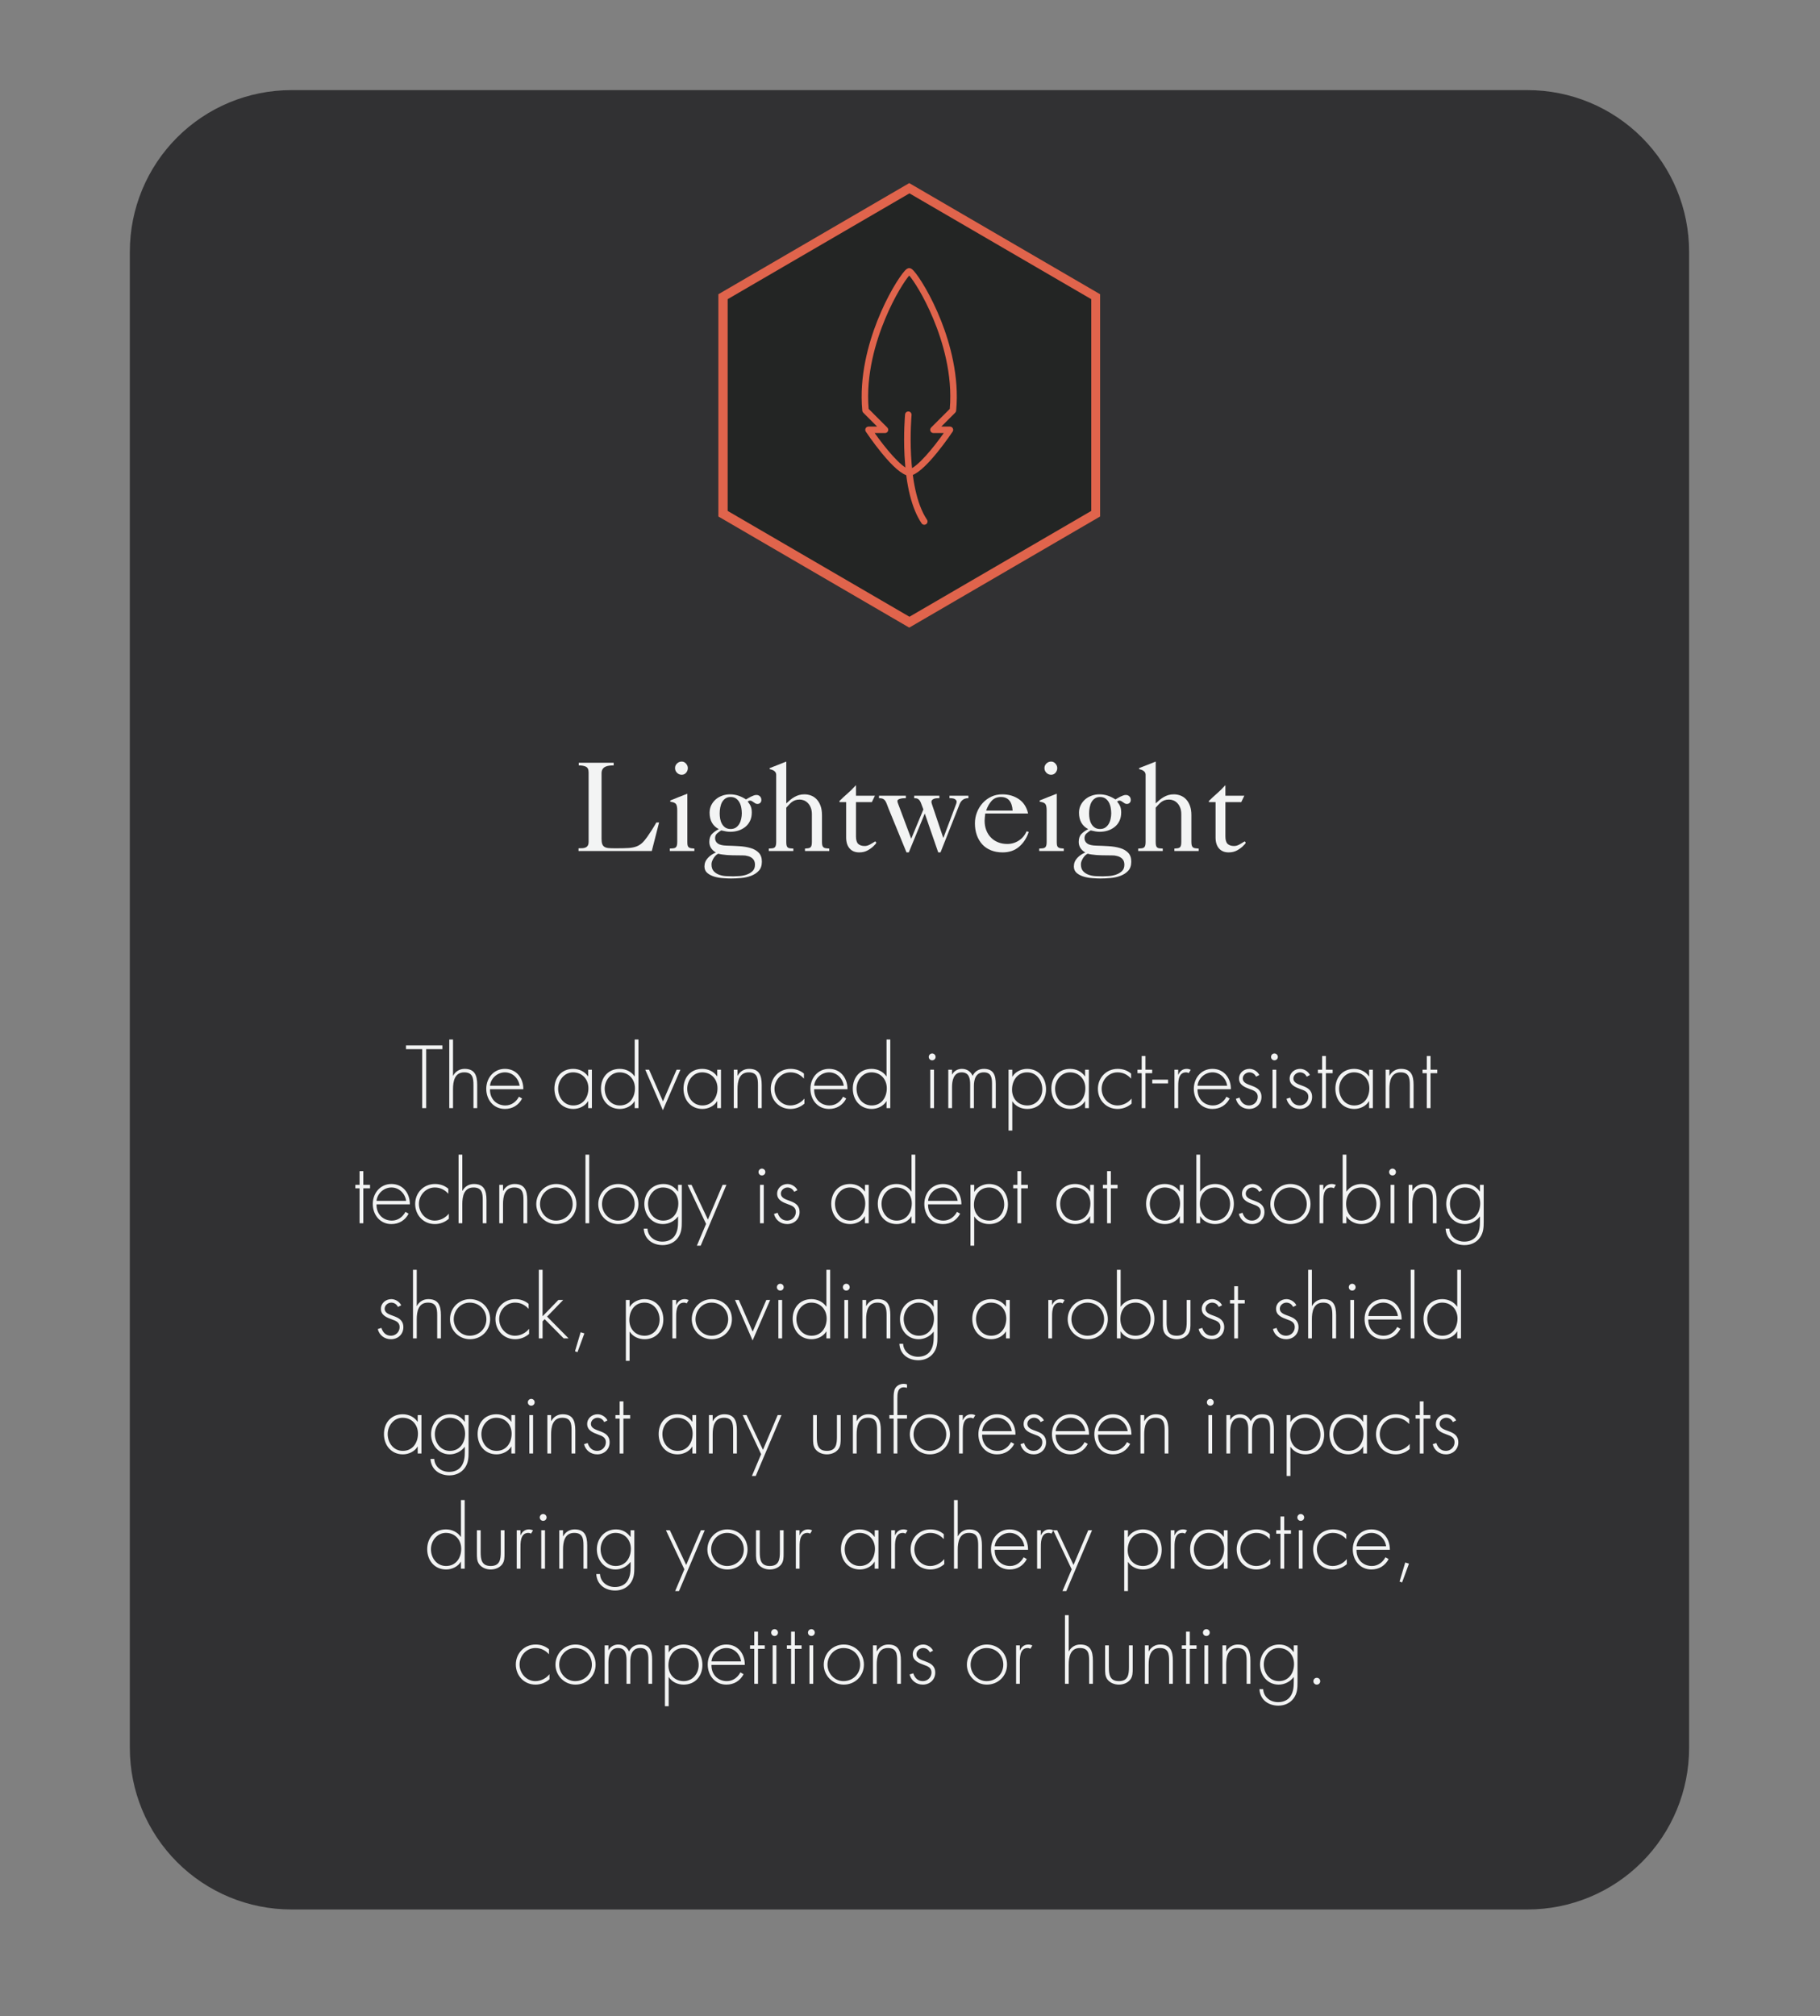
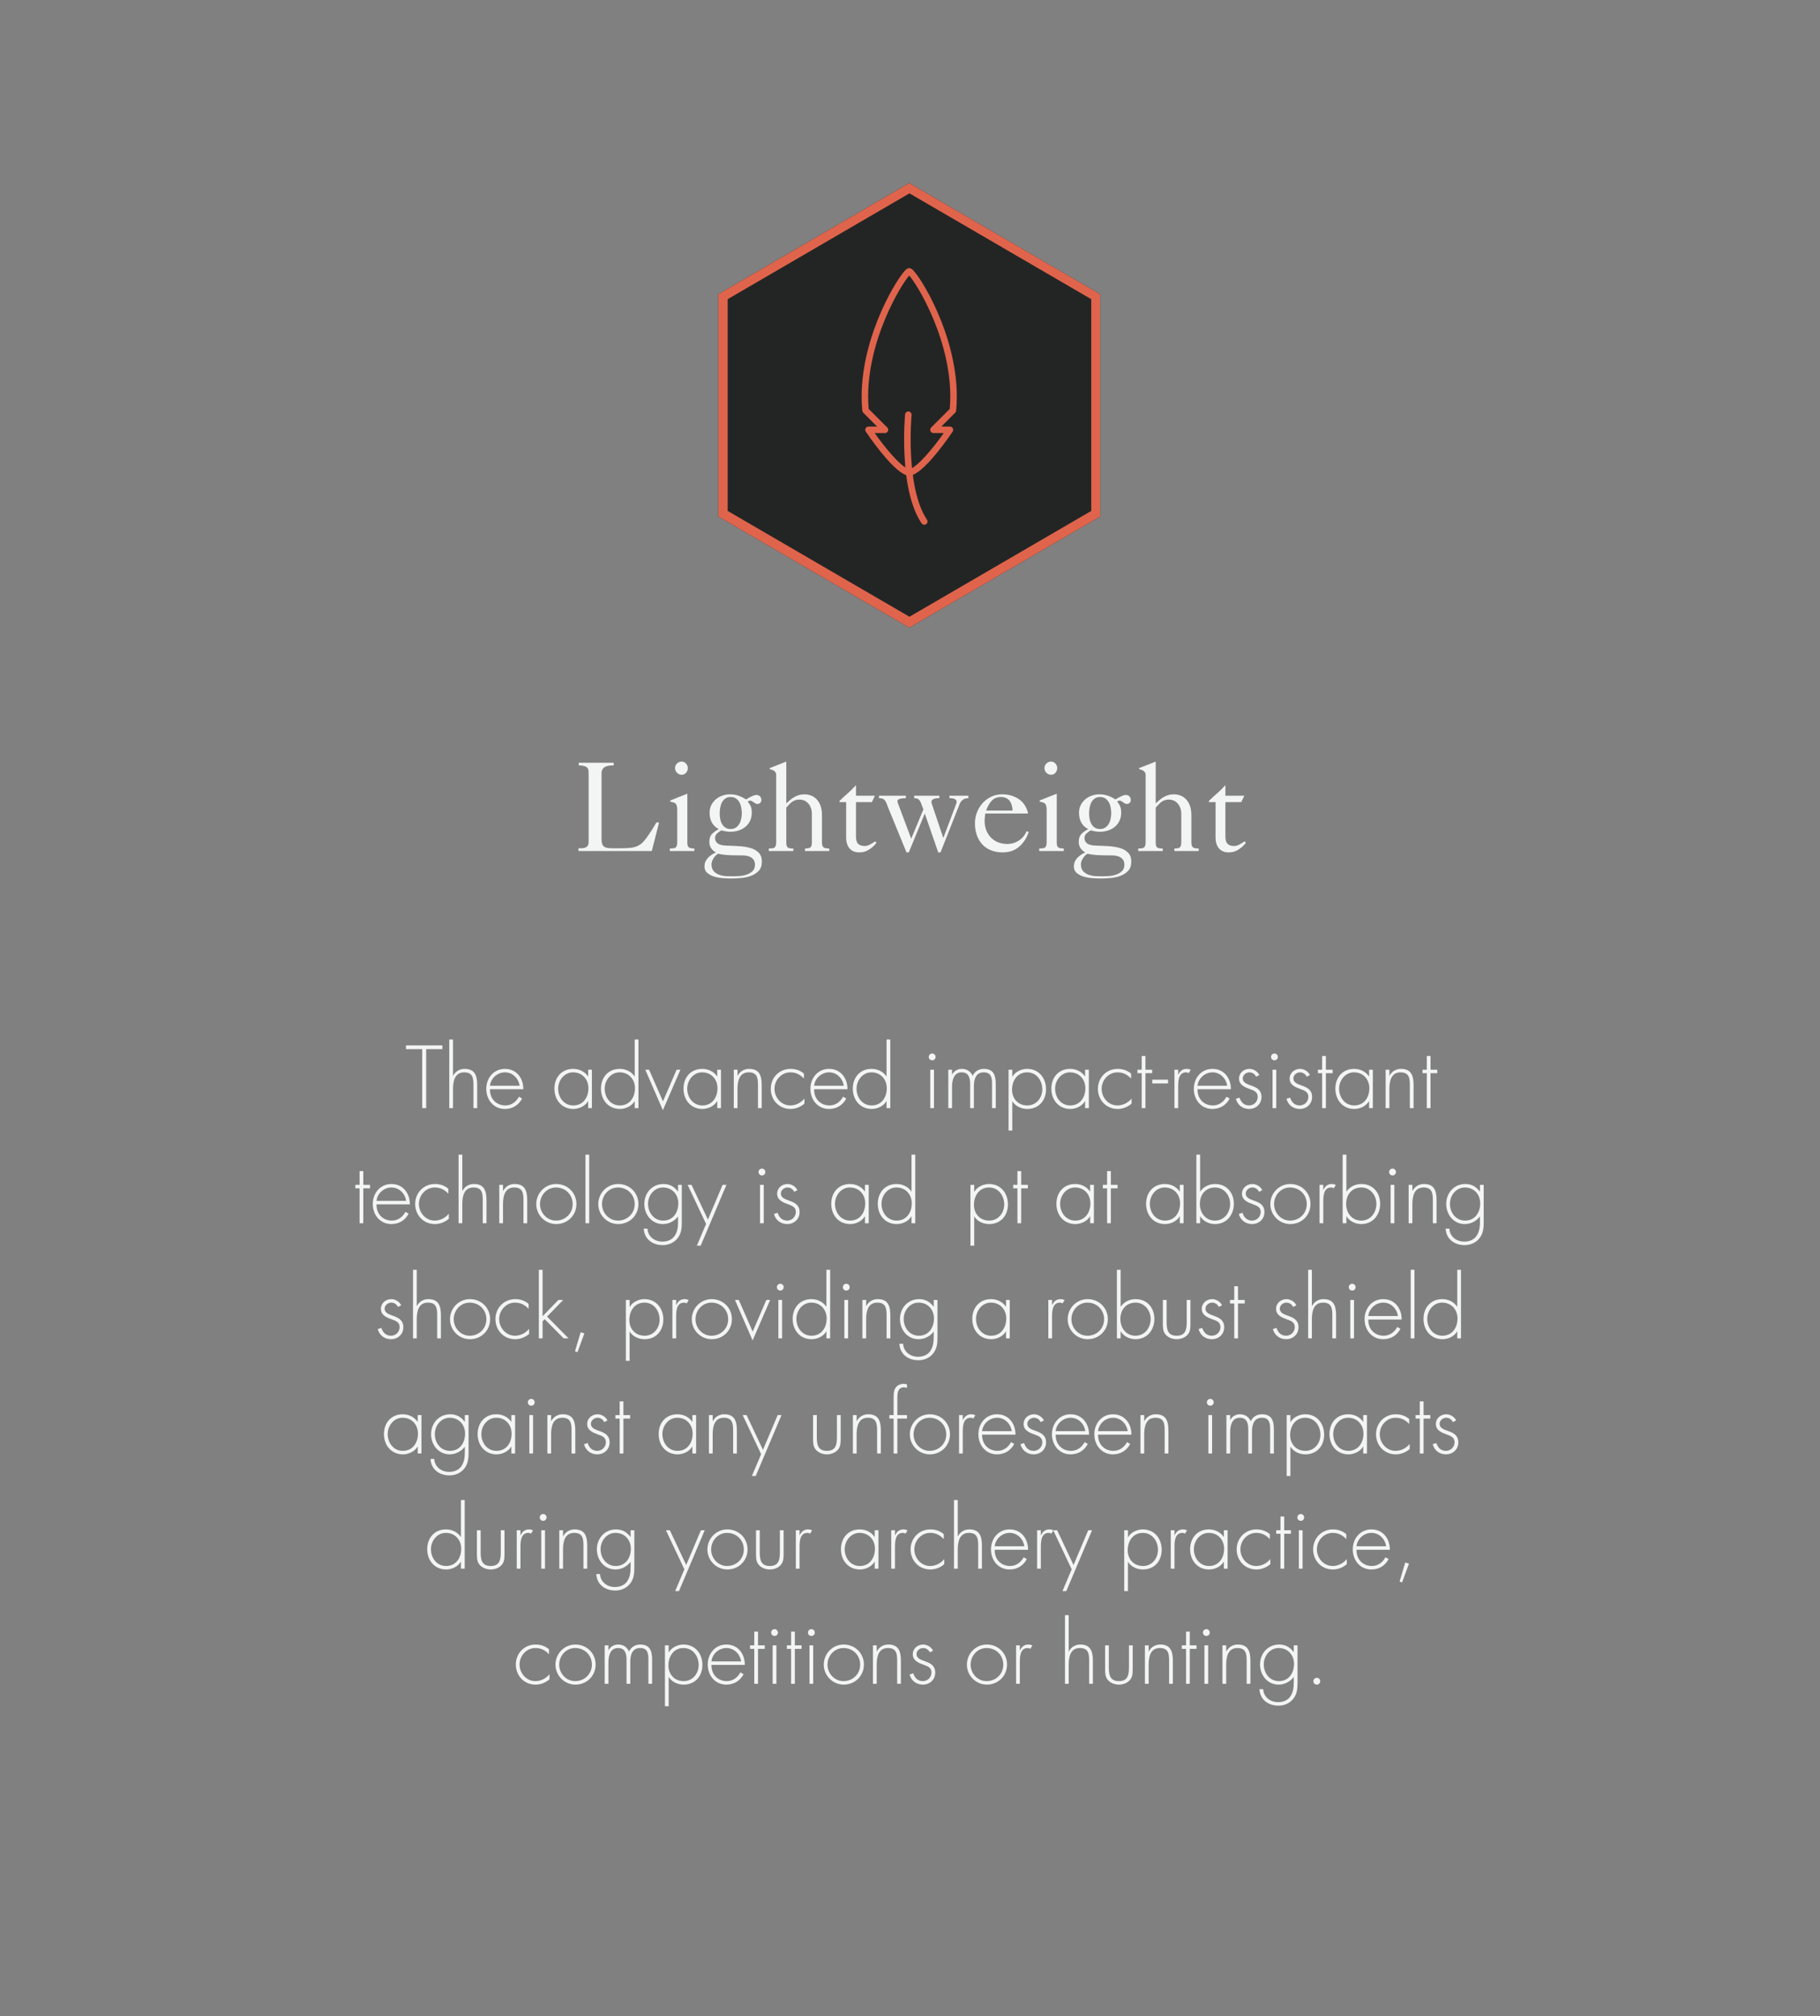
<svg xmlns="http://www.w3.org/2000/svg" width="1138" zoomAndPan="magnify" viewBox="0 0 853.5 945" height="1260" preserveAspectRatio="xMidYMid meet" version="1.0">
  <rect x="0" y="0" width="853.5" height="945" fill="#808080" stroke="none" />
  <defs>
    <g />
    <clipPath id="a9f1e11c21">
      <path d="M 60.887 42.25 L 792.113 42.25 L 792.113 895.055 L 60.887 895.055 Z M 60.887 42.25 " clip-rule="nonzero" />
    </clipPath>
    <clipPath id="7a42a865d9">
      <path d="M 136.59 42.25 L 716.41 42.25 C 736.488 42.25 755.742 50.227 769.941 64.422 C 784.137 78.621 792.113 97.879 792.113 117.957 L 792.113 819.352 C 792.113 839.43 784.137 858.684 769.941 872.883 C 755.742 887.078 736.488 895.055 716.41 895.055 L 136.59 895.055 C 116.512 895.055 97.258 887.078 83.059 872.883 C 68.863 858.684 60.887 839.43 60.887 819.352 L 60.887 117.957 C 60.887 97.879 68.863 78.621 83.059 64.422 C 97.258 50.227 116.512 42.25 136.59 42.25 Z M 136.59 42.25 " clip-rule="nonzero" />
    </clipPath>
    <clipPath id="b5500fee98">
      <path d="M 336.879 85.82 L 515.906 85.82 L 515.906 294.211 L 336.879 294.211 Z M 336.879 85.82 " clip-rule="nonzero" />
    </clipPath>
    <clipPath id="1105592b10">
      <path d="M 426.395 294.211 L 336.879 242.113 L 336.879 137.918 L 426.395 85.82 L 515.906 137.918 L 515.906 242.113 Z M 426.395 294.211 " clip-rule="nonzero" />
    </clipPath>
    <clipPath id="045c4e6c46">
      <path d="M 336.883 85.82 L 515.906 85.82 L 515.906 294.121 L 336.883 294.121 Z M 336.883 85.82 " clip-rule="nonzero" />
    </clipPath>
    <clipPath id="b491bc8a83">
      <path d="M 426.395 294.207 L 336.883 242.113 L 336.883 137.918 L 426.395 85.82 L 515.906 137.918 L 515.906 242.113 Z M 426.395 294.207 " clip-rule="nonzero" />
    </clipPath>
    <clipPath id="ad2a4e4850">
      <path d="M 404 125.68 L 448.91 125.68 L 448.91 223.324 L 404 223.324 Z M 404 125.68 " clip-rule="nonzero" />
    </clipPath>
    <clipPath id="aef95b8552">
      <path d="M 423.91 192.762 L 435 192.762 L 435 245.977 L 423.91 245.977 Z M 423.91 192.762 " clip-rule="nonzero" />
    </clipPath>
  </defs>
  <g clip-path="url(#a9f1e11c21)">
    <g clip-path="url(#7a42a865d9)">
-       <path fill="#313133" d="M 60.887 42.25 L 792.113 42.25 L 792.113 895.055 L 60.887 895.055 Z M 60.887 42.25 " fill-opacity="1" fill-rule="nonzero" />
-     </g>
+       </g>
  </g>
  <g clip-path="url(#b5500fee98)">
    <g clip-path="url(#1105592b10)">
      <path fill="#232524" d="M 336.879 85.82 L 515.906 85.82 L 515.906 294.211 L 336.879 294.211 Z M 336.879 85.82 " fill-opacity="1" fill-rule="nonzero" />
    </g>
  </g>
  <g clip-path="url(#045c4e6c46)">
    <g clip-path="url(#b491bc8a83)">
      <path stroke-linecap="butt" transform="matrix(0, 0.26, -0.26, 0, 515.908, 85.822)" fill="none" stroke-linejoin="miter" d="M 800.336 343.892 L 600.25 687.779 L 200.078 687.779 L 0.007 343.892 L 200.078 0.005 L 600.25 0.005 Z M 800.336 343.892 " stroke="#e0644c" stroke-width="32" stroke-opacity="1" stroke-miterlimit="4" />
    </g>
  </g>
  <g clip-path="url(#ad2a4e4850)">
    <path fill="#e0644c" d="M 426.383 223.086 C 426.297 223.086 426.211 223.078 426.121 223.062 C 423.027 222.527 418.812 218.926 413.234 212.062 C 409.27 207.184 406.156 202.523 406.027 202.328 C 405.715 201.859 405.684 201.258 405.949 200.762 C 406.215 200.266 406.734 199.957 407.297 199.957 L 411.328 199.957 L 404.812 193.438 C 404.562 193.184 404.406 192.855 404.375 192.5 C 402.844 176.359 407.344 160.746 411.387 150.488 C 416.137 138.445 421.793 129.684 424.246 126.988 C 424.957 126.207 425.594 125.684 426.383 125.684 C 427.176 125.684 427.812 126.207 428.523 126.988 C 430.973 129.684 436.633 138.445 441.383 150.488 C 445.426 160.746 449.926 176.359 448.395 192.5 C 448.363 192.855 448.207 193.184 447.957 193.438 L 441.441 199.957 L 445.473 199.957 C 446.035 199.957 446.555 200.266 446.82 200.762 C 447.082 201.258 447.055 201.859 446.742 202.328 C 446.613 202.523 443.5 207.184 439.535 212.062 C 433.957 218.926 429.738 222.527 426.645 223.062 C 426.559 223.078 426.473 223.086 426.383 223.086 Z M 410.199 203.008 C 415.059 209.906 422.516 218.977 426.383 219.996 C 430.258 218.977 437.711 209.906 442.57 203.008 L 437.754 203.008 C 437.137 203.008 436.578 202.637 436.344 202.066 C 436.105 201.496 436.238 200.84 436.672 200.402 L 445.406 191.668 C 446.801 175.484 441.984 159.812 437.672 149.465 C 433.105 138.516 428.23 131.266 426.383 129.164 C 424.539 131.266 419.668 138.516 415.098 149.469 C 410.785 159.812 405.969 175.484 407.363 191.668 L 416.094 200.402 C 416.531 200.84 416.664 201.496 416.426 202.066 C 416.191 202.637 415.633 203.008 415.016 203.008 Z M 410.199 203.008 " fill-opacity="1" fill-rule="evenodd" />
  </g>
  <g clip-path="url(#aef95b8552)">
    <path fill="#e0644c" d="M 433.445 245.98 C 432.953 245.98 432.469 245.742 432.176 245.301 C 427.594 238.457 424.906 227.766 424.18 213.523 C 423.645 203.02 424.414 194.613 424.445 194.262 C 424.523 193.422 425.27 192.805 426.109 192.883 C 426.945 192.961 427.562 193.707 427.484 194.547 C 427.453 194.883 424.473 228.293 434.711 243.605 C 435.18 244.305 434.992 245.254 434.293 245.723 C 434.031 245.898 433.738 245.98 433.445 245.98 Z M 433.445 245.98 " fill-opacity="1" fill-rule="evenodd" />
  </g>
  <g fill="#f3f4f4" fill-opacity="1">
    <g transform="translate(268.24, 398.904)">
      <g>
        <path d="M 19.547 -41.375 L 19.547 -40.125 C 18.828 -40.125 18.129 -40.082 17.453 -40 C 16.773 -39.914 16.164 -39.742 15.625 -39.484 C 15.082 -39.223 14.648 -38.844 14.328 -38.344 C 14.016 -37.844 13.859 -37.176 13.859 -36.344 L 13.859 -5.75 C 13.859 -4.719 13.957 -3.91 14.156 -3.328 C 14.352 -2.742 14.691 -2.289 15.172 -1.969 C 15.648 -1.656 16.281 -1.457 17.062 -1.375 C 17.844 -1.301 18.812 -1.266 19.969 -1.266 L 21.281 -1.266 C 23.445 -1.266 25.227 -1.312 26.625 -1.406 C 28.02 -1.508 29.219 -1.75 30.219 -2.125 C 31.219 -2.508 32.098 -3.051 32.859 -3.75 C 33.617 -4.445 34.422 -5.395 35.266 -6.594 C 35.859 -7.438 36.523 -8.426 37.266 -9.562 C 38.004 -10.707 38.773 -11.977 39.578 -13.375 L 40.844 -13.375 L 37.422 0 L 3.062 0 L 3.062 -1.266 C 3.738 -1.266 4.363 -1.281 4.938 -1.312 C 5.52 -1.352 6.02 -1.473 6.438 -1.672 C 6.863 -1.879 7.195 -2.191 7.438 -2.609 C 7.676 -3.023 7.797 -3.633 7.797 -4.438 L 7.797 -36.828 C 7.797 -38.223 7.375 -39.117 6.531 -39.516 C 5.695 -39.922 4.578 -40.125 3.172 -40.125 L 3.172 -41.375 Z M 19.547 -41.375 " />
      </g>
    </g>
  </g>
  <g fill="#f3f4f4" fill-opacity="1">
    <g transform="translate(311.534, 398.904)">
      <g>
        <path d="M 5.031 -38.859 C 5.031 -39.703 5.336 -40.422 5.953 -41.016 C 6.578 -41.617 7.312 -41.922 8.156 -41.922 C 8.957 -41.922 9.633 -41.598 10.188 -40.953 C 10.75 -40.316 11.031 -39.617 11.031 -38.859 C 11.031 -38.055 10.758 -37.332 10.219 -36.688 C 9.688 -36.051 9 -35.734 8.156 -35.734 C 7.312 -35.734 6.578 -36.039 5.953 -36.656 C 5.336 -37.281 5.031 -38.016 5.031 -38.859 Z M 10.797 -4.203 C 10.797 -3.441 10.852 -2.867 10.969 -2.484 C 11.094 -2.109 11.297 -1.828 11.578 -1.641 C 11.859 -1.461 12.207 -1.344 12.625 -1.281 C 13.039 -1.227 13.531 -1.18 14.094 -1.141 L 14.094 0 L 2.578 0 L 2.578 -1.141 C 3.18 -1.18 3.703 -1.219 4.141 -1.25 C 4.578 -1.289 4.938 -1.398 5.219 -1.578 C 5.5 -1.766 5.707 -2.055 5.844 -2.453 C 5.988 -2.859 6.062 -3.441 6.062 -4.203 L 6.062 -19.016 C 6.062 -20.492 5.859 -21.5 5.453 -22.031 C 5.055 -22.57 4.176 -22.926 2.812 -23.094 L 2.812 -23.688 C 4.094 -24.207 5.453 -24.754 6.891 -25.328 C 8.336 -25.91 9.641 -26.422 10.797 -26.859 Z M 10.797 -4.203 " />
      </g>
    </g>
  </g>
  <g fill="#f3f4f4" fill-opacity="1">
    <g transform="translate(328.205, 398.904)">
      <g>
        <path d="M 4.562 -17.938 C 4.562 -19.25 4.828 -20.438 5.359 -21.5 C 5.898 -22.562 6.609 -23.469 7.484 -24.219 C 8.367 -24.977 9.391 -25.555 10.547 -25.953 C 11.711 -26.359 12.895 -26.562 14.094 -26.562 C 15.488 -26.562 16.805 -26.352 18.047 -25.938 C 19.285 -25.52 20.488 -24.93 21.656 -24.172 C 21.926 -24.328 22.258 -24.523 22.656 -24.766 C 23.062 -25.004 23.484 -25.234 23.922 -25.453 C 24.367 -25.672 24.812 -25.859 25.25 -26.016 C 25.688 -26.18 26.102 -26.266 26.5 -26.266 C 27.188 -26.266 27.75 -26.047 28.188 -25.609 C 28.625 -25.172 28.844 -24.609 28.844 -23.922 C 28.844 -23.367 28.672 -22.922 28.328 -22.578 C 27.992 -22.234 27.547 -22.062 26.984 -22.062 C 26.66 -22.062 26.348 -22.141 26.047 -22.297 C 25.754 -22.461 25.477 -22.645 25.219 -22.844 C 24.957 -23.039 24.688 -23.219 24.406 -23.375 C 24.125 -23.539 23.82 -23.625 23.5 -23.625 C 23.188 -23.625 22.828 -23.484 22.422 -23.203 C 23.109 -22.367 23.598 -21.582 23.891 -20.844 C 24.191 -20.102 24.344 -19.172 24.344 -18.047 C 24.344 -16.523 24.062 -15.195 23.5 -14.062 C 22.945 -12.926 22.195 -11.988 21.25 -11.25 C 20.312 -10.508 19.242 -9.945 18.047 -9.562 C 16.848 -9.188 15.586 -9 14.266 -9 C 13.586 -9 12.938 -9.055 12.312 -9.172 C 11.695 -9.297 10.93 -9.457 10.016 -9.656 C 9.297 -9.219 8.633 -8.727 8.031 -8.188 C 7.438 -7.645 7.141 -6.914 7.141 -6 C 7.141 -4.957 7.566 -4.125 8.422 -3.5 C 9.285 -2.883 10.719 -2.555 12.719 -2.516 C 14.477 -2.473 16.363 -2.391 18.375 -2.266 C 20.395 -2.148 22.207 -1.852 23.812 -1.375 C 25.332 -0.938 26.586 -0.219 27.578 0.781 C 28.578 1.781 29.078 3.18 29.078 4.984 C 29.078 6.816 28.586 8.254 27.609 9.297 C 26.629 10.336 25.41 11.125 23.953 11.656 C 22.492 12.195 20.926 12.535 19.25 12.672 C 17.57 12.816 16.031 12.891 14.625 12.891 C 13.594 12.891 12.352 12.836 10.906 12.734 C 9.469 12.641 8.098 12.398 6.797 12.016 C 5.504 11.641 4.406 11.07 3.5 10.312 C 2.602 9.551 2.156 8.531 2.156 7.25 C 2.156 5.738 2.688 4.41 3.75 3.266 C 4.812 2.129 6.062 1.281 7.5 0.719 C 6.414 0.039 5.633 -0.707 5.156 -1.531 C 4.676 -2.352 4.438 -3.258 4.438 -4.25 C 4.438 -5.852 4.844 -7.082 5.656 -7.938 C 6.477 -8.801 7.551 -9.57 8.875 -10.25 C 6 -11.77 4.562 -14.332 4.562 -17.938 Z M 14.391 -25.312 C 13.473 -25.312 12.68 -25.086 12.016 -24.641 C 11.359 -24.203 10.828 -23.625 10.422 -22.906 C 10.023 -22.188 9.738 -21.359 9.562 -20.422 C 9.383 -19.484 9.297 -18.535 9.297 -17.578 C 9.297 -16.734 9.375 -15.879 9.531 -15.016 C 9.695 -14.16 9.977 -13.383 10.375 -12.688 C 10.77 -11.988 11.297 -11.414 11.953 -10.969 C 12.617 -10.531 13.43 -10.312 14.391 -10.312 C 15.391 -10.312 16.219 -10.531 16.875 -10.969 C 17.539 -11.414 18.082 -12 18.5 -12.719 C 18.914 -13.438 19.211 -14.234 19.391 -15.109 C 19.578 -15.992 19.672 -16.852 19.672 -17.688 C 19.672 -18.531 19.586 -19.398 19.422 -20.297 C 19.266 -21.203 18.984 -22.023 18.578 -22.766 C 18.18 -23.504 17.645 -24.113 16.969 -24.594 C 16.289 -25.07 15.43 -25.312 14.391 -25.312 Z M 8.641 1.266 C 8.273 1.422 7.898 1.676 7.516 2.031 C 7.141 2.395 6.801 2.805 6.5 3.266 C 6.207 3.723 5.957 4.211 5.75 4.734 C 5.551 5.254 5.453 5.754 5.453 6.234 C 5.453 7.629 5.801 8.707 6.5 9.469 C 7.207 10.227 8.066 10.785 9.078 11.141 C 10.098 11.504 11.195 11.719 12.375 11.781 C 13.562 11.844 14.656 11.875 15.656 11.875 C 16.414 11.875 17.375 11.832 18.531 11.75 C 19.688 11.676 20.801 11.457 21.875 11.094 C 22.957 10.727 23.891 10.188 24.672 9.469 C 25.453 8.75 25.844 7.734 25.844 6.422 C 25.844 5.254 25.52 4.344 24.875 3.688 C 24.238 3.031 23.406 2.582 22.375 2.344 C 21.645 2.133 20.844 2.039 19.969 2.062 C 19.094 2.082 18.191 2.07 17.266 2.031 C 16.586 2.031 15.859 2.02 15.078 2 C 14.297 1.988 13.516 1.953 12.734 1.891 C 11.961 1.828 11.219 1.742 10.5 1.641 C 9.781 1.547 9.16 1.422 8.641 1.266 Z M 8.641 1.266 " />
      </g>
    </g>
  </g>
  <g fill="#f3f4f4" fill-opacity="1">
    <g transform="translate(358.187, 398.904)">
      <g>
        <path d="M 10.547 -22.312 C 11.191 -22.906 11.82 -23.461 12.438 -23.984 C 13.062 -24.504 13.711 -24.953 14.391 -25.328 C 15.066 -25.711 15.785 -26.016 16.547 -26.234 C 17.305 -26.453 18.145 -26.562 19.062 -26.562 C 20.145 -26.562 21.188 -26.367 22.188 -25.984 C 23.188 -25.609 24.066 -25.008 24.828 -24.188 C 25.586 -23.375 26.188 -22.359 26.625 -21.141 C 27.062 -19.922 27.281 -18.473 27.281 -16.797 L 27.281 -4.203 C 27.281 -3.484 27.348 -2.922 27.484 -2.516 C 27.629 -2.117 27.832 -1.828 28.094 -1.641 C 28.352 -1.461 28.703 -1.344 29.141 -1.281 C 29.578 -1.227 30.098 -1.18 30.703 -1.141 L 30.703 0 L 19.312 0 L 19.312 -1.141 L 19.375 -1.141 C 19.926 -1.18 20.398 -1.227 20.797 -1.281 C 21.203 -1.344 21.535 -1.461 21.797 -1.641 C 22.055 -1.828 22.242 -2.117 22.359 -2.516 C 22.484 -2.922 22.547 -3.484 22.547 -4.203 L 22.547 -17.219 C 22.547 -18.414 22.375 -19.441 22.031 -20.297 C 21.695 -21.16 21.25 -21.879 20.688 -22.453 C 20.125 -23.035 19.504 -23.457 18.828 -23.719 C 18.148 -23.977 17.488 -24.109 16.844 -24.109 C 16.008 -24.109 15.289 -24 14.688 -23.781 C 14.094 -23.562 13.562 -23.27 13.094 -22.906 C 12.633 -22.551 12.207 -22.148 11.812 -21.703 C 11.414 -21.266 10.992 -20.805 10.547 -20.328 L 10.547 -4.203 C 10.547 -3.441 10.609 -2.859 10.734 -2.453 C 10.859 -2.055 11.055 -1.766 11.328 -1.578 C 11.609 -1.398 11.945 -1.289 12.344 -1.25 C 12.75 -1.219 13.254 -1.18 13.859 -1.141 L 13.859 0 L 2.344 0 L 2.344 -1.141 C 2.938 -1.18 3.453 -1.219 3.891 -1.25 C 4.336 -1.289 4.695 -1.398 4.969 -1.578 C 5.25 -1.766 5.457 -2.055 5.594 -2.453 C 5.738 -2.859 5.812 -3.441 5.812 -4.203 L 5.812 -35.734 C 5.812 -37.055 4.797 -37.938 2.766 -38.375 L 2.766 -38.859 C 3.16 -39.016 3.664 -39.211 4.281 -39.453 C 4.906 -39.691 5.578 -39.953 6.297 -40.234 C 7.016 -40.516 7.742 -40.805 8.484 -41.109 C 9.223 -41.41 9.91 -41.68 10.547 -41.922 Z M 10.547 -22.312 " />
      </g>
    </g>
  </g>
  <g fill="#f3f4f4" fill-opacity="1">
    <g transform="translate(391.527, 398.904)">
      <g>
        <path d="M 2.156 -23.453 C 3.312 -24.609 4.566 -25.773 5.922 -26.953 C 7.285 -28.129 8.57 -29.398 9.781 -30.766 L 9.891 -30.766 L 9.891 -25.906 L 18.766 -25.906 L 17.328 -22.906 L 9.891 -22.906 L 9.891 -6.844 C 9.891 -5.156 10.238 -3.984 10.938 -3.328 C 11.645 -2.672 12.656 -2.344 13.969 -2.344 C 14.77 -2.344 15.57 -2.562 16.375 -3 C 17.176 -3.438 18.016 -3.938 18.891 -4.5 C 19.211 -4.332 19.375 -4.129 19.375 -3.891 C 19.375 -3.691 19.27 -3.484 19.062 -3.266 C 18.863 -3.047 18.566 -2.738 18.172 -2.344 C 17.492 -1.656 16.582 -0.984 15.438 -0.328 C 14.301 0.328 12.953 0.656 11.391 0.656 C 9.473 0.656 7.973 0.035 6.891 -1.203 C 5.816 -2.441 5.281 -4.141 5.281 -6.297 L 5.281 -22.906 L 2.156 -22.906 Z M 2.156 -23.453 " />
      </g>
    </g>
  </g>
  <g fill="#f3f4f4" fill-opacity="1">
    <g transform="translate(411.496, 398.904)">
      <g>
        <path d="M 13.312 -25.906 L 13.312 -24.766 C 12.988 -24.766 12.609 -24.754 12.172 -24.734 C 11.734 -24.711 11.301 -24.648 10.875 -24.547 C 10.457 -24.453 10.098 -24.316 9.797 -24.141 C 9.504 -23.961 9.359 -23.711 9.359 -23.391 C 9.359 -23.266 9.383 -23.082 9.438 -22.844 C 9.5 -22.602 9.551 -22.445 9.594 -22.375 L 15.828 -5.75 L 21.531 -19.484 C 21.164 -20.367 20.875 -21.141 20.656 -21.797 C 20.438 -22.453 20.195 -23 19.938 -23.438 C 19.676 -23.883 19.344 -24.219 18.938 -24.438 C 18.539 -24.656 17.969 -24.766 17.219 -24.766 L 17.219 -25.906 L 29.031 -25.906 L 29.031 -24.766 L 28.844 -24.766 C 28.562 -24.766 28.219 -24.754 27.812 -24.734 C 27.414 -24.711 27.031 -24.641 26.656 -24.516 C 26.281 -24.398 25.961 -24.223 25.703 -23.984 C 25.441 -23.742 25.312 -23.426 25.312 -23.031 C 25.312 -22.863 25.328 -22.703 25.359 -22.547 C 25.398 -22.391 25.473 -22.148 25.578 -21.828 C 25.68 -21.504 25.82 -21.082 26 -20.562 C 26.176 -20.051 26.406 -19.375 26.688 -18.531 L 30.828 -6.234 L 30.938 -6.234 L 36.703 -21.531 C 36.898 -22.008 37.02 -22.379 37.062 -22.641 C 37.102 -22.898 37.125 -23.051 37.125 -23.094 C 37.125 -23.531 36.883 -23.914 36.406 -24.25 C 35.926 -24.594 35.125 -24.766 34 -24.766 L 33.766 -24.766 L 33.766 -25.906 L 42.641 -25.906 L 42.641 -24.766 C 41.922 -24.766 41.32 -24.664 40.844 -24.469 C 40.363 -24.27 39.953 -24 39.609 -23.656 C 39.266 -23.312 38.984 -22.93 38.766 -22.516 C 38.547 -22.098 38.359 -21.648 38.203 -21.172 L 29.562 0.656 L 28.484 0.656 L 22.188 -17.578 L 14.688 0.656 L 13.609 0.656 L 5.281 -19.672 C 4.914 -20.586 4.613 -21.375 4.375 -22.031 C 4.133 -22.695 3.863 -23.227 3.562 -23.625 C 3.27 -24.031 2.91 -24.32 2.484 -24.5 C 2.066 -24.676 1.477 -24.766 0.719 -24.766 L 0.719 -25.906 Z M 13.312 -25.906 " />
      </g>
    </g>
  </g>
  <g fill="#f3f4f4" fill-opacity="1">
    <g transform="translate(454.79, 398.904)">
      <g>
        <path d="M 2.406 -12.953 C 2.406 -14.754 2.723 -16.473 3.359 -18.109 C 3.992 -19.742 4.879 -21.191 6.016 -22.453 C 7.16 -23.711 8.508 -24.711 10.062 -25.453 C 11.625 -26.191 13.348 -26.562 15.234 -26.562 C 18.191 -26.562 20.781 -25.812 23 -24.312 C 25.219 -22.812 26.664 -20.566 27.344 -17.578 L 7.25 -17.578 C 7.176 -16.891 7.109 -16.273 7.047 -15.734 C 6.984 -15.203 6.953 -14.676 6.953 -14.156 C 6.953 -12.551 7.211 -11.078 7.734 -9.734 C 8.254 -8.398 8.984 -7.254 9.922 -6.297 C 10.859 -5.336 11.977 -4.598 13.281 -4.078 C 14.582 -3.555 16.016 -3.297 17.578 -3.297 C 19.566 -3.297 21.379 -3.832 23.016 -4.906 C 24.66 -5.988 25.863 -7.43 26.625 -9.234 L 27.641 -8.938 C 26.68 -6.062 25.172 -3.742 23.109 -1.984 C 21.055 -0.223 18.488 0.656 15.406 0.656 C 13.375 0.656 11.547 0.328 9.922 -0.328 C 8.305 -0.984 6.945 -1.91 5.844 -3.109 C 4.75 -4.316 3.898 -5.758 3.297 -7.438 C 2.703 -9.113 2.406 -10.953 2.406 -12.953 Z M 20.094 -18.953 C 19.812 -23.191 17.973 -25.312 14.578 -25.312 C 12.773 -25.312 11.32 -24.703 10.219 -23.484 C 9.125 -22.266 8.273 -20.754 7.672 -18.953 Z M 20.094 -18.953 " />
      </g>
    </g>
  </g>
  <g fill="#f3f4f4" fill-opacity="1">
    <g transform="translate(484.773, 398.904)">
      <g>
        <path d="M 5.031 -38.859 C 5.031 -39.703 5.336 -40.422 5.953 -41.016 C 6.578 -41.617 7.312 -41.922 8.156 -41.922 C 8.957 -41.922 9.633 -41.598 10.188 -40.953 C 10.75 -40.316 11.031 -39.617 11.031 -38.859 C 11.031 -38.055 10.758 -37.332 10.219 -36.688 C 9.688 -36.051 9 -35.734 8.156 -35.734 C 7.312 -35.734 6.578 -36.039 5.953 -36.656 C 5.336 -37.281 5.031 -38.016 5.031 -38.859 Z M 10.797 -4.203 C 10.797 -3.441 10.852 -2.867 10.969 -2.484 C 11.094 -2.109 11.297 -1.828 11.578 -1.641 C 11.859 -1.461 12.207 -1.344 12.625 -1.281 C 13.039 -1.227 13.531 -1.18 14.094 -1.141 L 14.094 0 L 2.578 0 L 2.578 -1.141 C 3.18 -1.18 3.703 -1.219 4.141 -1.25 C 4.578 -1.289 4.938 -1.398 5.219 -1.578 C 5.5 -1.766 5.707 -2.055 5.844 -2.453 C 5.988 -2.859 6.062 -3.441 6.062 -4.203 L 6.062 -19.016 C 6.062 -20.492 5.859 -21.5 5.453 -22.031 C 5.055 -22.57 4.176 -22.926 2.812 -23.094 L 2.812 -23.688 C 4.094 -24.207 5.453 -24.754 6.891 -25.328 C 8.336 -25.91 9.641 -26.422 10.797 -26.859 Z M 10.797 -4.203 " />
      </g>
    </g>
  </g>
  <g fill="#f3f4f4" fill-opacity="1">
    <g transform="translate(501.443, 398.904)">
      <g>
        <path d="M 4.562 -17.938 C 4.562 -19.25 4.828 -20.438 5.359 -21.5 C 5.898 -22.562 6.609 -23.469 7.484 -24.219 C 8.367 -24.977 9.391 -25.555 10.547 -25.953 C 11.711 -26.359 12.895 -26.562 14.094 -26.562 C 15.488 -26.562 16.805 -26.352 18.047 -25.938 C 19.285 -25.52 20.488 -24.93 21.656 -24.172 C 21.926 -24.328 22.258 -24.523 22.656 -24.766 C 23.062 -25.004 23.484 -25.234 23.922 -25.453 C 24.367 -25.672 24.812 -25.859 25.25 -26.016 C 25.688 -26.18 26.102 -26.266 26.5 -26.266 C 27.188 -26.266 27.75 -26.047 28.188 -25.609 C 28.625 -25.172 28.844 -24.609 28.844 -23.922 C 28.844 -23.367 28.672 -22.922 28.328 -22.578 C 27.992 -22.234 27.547 -22.062 26.984 -22.062 C 26.66 -22.062 26.348 -22.141 26.047 -22.297 C 25.754 -22.461 25.477 -22.645 25.219 -22.844 C 24.957 -23.039 24.688 -23.219 24.406 -23.375 C 24.125 -23.539 23.82 -23.625 23.5 -23.625 C 23.188 -23.625 22.828 -23.484 22.422 -23.203 C 23.109 -22.367 23.598 -21.582 23.891 -20.844 C 24.191 -20.102 24.344 -19.172 24.344 -18.047 C 24.344 -16.523 24.062 -15.195 23.5 -14.062 C 22.945 -12.926 22.195 -11.988 21.25 -11.25 C 20.312 -10.508 19.242 -9.945 18.047 -9.562 C 16.848 -9.188 15.586 -9 14.266 -9 C 13.586 -9 12.938 -9.055 12.312 -9.172 C 11.695 -9.297 10.93 -9.457 10.016 -9.656 C 9.297 -9.219 8.633 -8.727 8.031 -8.188 C 7.438 -7.645 7.141 -6.914 7.141 -6 C 7.141 -4.957 7.566 -4.125 8.422 -3.5 C 9.285 -2.883 10.719 -2.555 12.719 -2.516 C 14.477 -2.473 16.363 -2.391 18.375 -2.266 C 20.395 -2.148 22.207 -1.852 23.812 -1.375 C 25.332 -0.938 26.586 -0.219 27.578 0.781 C 28.578 1.781 29.078 3.18 29.078 4.984 C 29.078 6.816 28.586 8.254 27.609 9.297 C 26.629 10.336 25.41 11.125 23.953 11.656 C 22.492 12.195 20.926 12.535 19.25 12.672 C 17.57 12.816 16.031 12.891 14.625 12.891 C 13.594 12.891 12.352 12.836 10.906 12.734 C 9.469 12.641 8.098 12.398 6.797 12.016 C 5.504 11.641 4.406 11.07 3.5 10.312 C 2.602 9.551 2.156 8.531 2.156 7.25 C 2.156 5.738 2.688 4.41 3.75 3.266 C 4.812 2.129 6.062 1.281 7.5 0.719 C 6.414 0.039 5.633 -0.707 5.156 -1.531 C 4.676 -2.352 4.438 -3.258 4.438 -4.25 C 4.438 -5.852 4.844 -7.082 5.656 -7.938 C 6.477 -8.801 7.551 -9.57 8.875 -10.25 C 6 -11.77 4.562 -14.332 4.562 -17.938 Z M 14.391 -25.312 C 13.473 -25.312 12.68 -25.086 12.016 -24.641 C 11.359 -24.203 10.828 -23.625 10.422 -22.906 C 10.023 -22.188 9.738 -21.359 9.562 -20.422 C 9.383 -19.484 9.297 -18.535 9.297 -17.578 C 9.297 -16.734 9.375 -15.879 9.531 -15.016 C 9.695 -14.16 9.977 -13.383 10.375 -12.688 C 10.77 -11.988 11.297 -11.414 11.953 -10.969 C 12.617 -10.531 13.43 -10.312 14.391 -10.312 C 15.391 -10.312 16.219 -10.531 16.875 -10.969 C 17.539 -11.414 18.082 -12 18.5 -12.719 C 18.914 -13.438 19.211 -14.234 19.391 -15.109 C 19.578 -15.992 19.672 -16.852 19.672 -17.688 C 19.672 -18.531 19.586 -19.398 19.422 -20.297 C 19.266 -21.203 18.984 -22.023 18.578 -22.766 C 18.18 -23.504 17.645 -24.113 16.969 -24.594 C 16.289 -25.07 15.43 -25.312 14.391 -25.312 Z M 8.641 1.266 C 8.273 1.422 7.898 1.676 7.516 2.031 C 7.141 2.395 6.801 2.805 6.5 3.266 C 6.207 3.723 5.957 4.211 5.75 4.734 C 5.551 5.254 5.453 5.754 5.453 6.234 C 5.453 7.629 5.801 8.707 6.5 9.469 C 7.207 10.227 8.066 10.785 9.078 11.141 C 10.098 11.504 11.195 11.719 12.375 11.781 C 13.562 11.844 14.656 11.875 15.656 11.875 C 16.414 11.875 17.375 11.832 18.531 11.75 C 19.688 11.676 20.801 11.457 21.875 11.094 C 22.957 10.727 23.891 10.188 24.672 9.469 C 25.453 8.75 25.844 7.734 25.844 6.422 C 25.844 5.254 25.52 4.344 24.875 3.688 C 24.238 3.031 23.406 2.582 22.375 2.344 C 21.645 2.133 20.844 2.039 19.969 2.062 C 19.094 2.082 18.191 2.07 17.266 2.031 C 16.586 2.031 15.859 2.02 15.078 2 C 14.297 1.988 13.516 1.953 12.734 1.891 C 11.961 1.828 11.219 1.742 10.5 1.641 C 9.781 1.547 9.16 1.422 8.641 1.266 Z M 8.641 1.266 " />
      </g>
    </g>
  </g>
  <g fill="#f3f4f4" fill-opacity="1">
    <g transform="translate(531.425, 398.904)">
      <g>
        <path d="M 10.547 -22.312 C 11.191 -22.906 11.82 -23.461 12.438 -23.984 C 13.062 -24.504 13.711 -24.953 14.391 -25.328 C 15.066 -25.711 15.785 -26.016 16.547 -26.234 C 17.305 -26.453 18.145 -26.562 19.062 -26.562 C 20.145 -26.562 21.188 -26.367 22.188 -25.984 C 23.188 -25.609 24.066 -25.008 24.828 -24.188 C 25.586 -23.375 26.188 -22.359 26.625 -21.141 C 27.062 -19.922 27.281 -18.473 27.281 -16.797 L 27.281 -4.203 C 27.281 -3.484 27.348 -2.922 27.484 -2.516 C 27.629 -2.117 27.832 -1.828 28.094 -1.641 C 28.352 -1.461 28.703 -1.344 29.141 -1.281 C 29.578 -1.227 30.098 -1.18 30.703 -1.141 L 30.703 0 L 19.312 0 L 19.312 -1.141 L 19.375 -1.141 C 19.926 -1.18 20.398 -1.227 20.797 -1.281 C 21.203 -1.344 21.535 -1.461 21.797 -1.641 C 22.055 -1.828 22.242 -2.117 22.359 -2.516 C 22.484 -2.922 22.547 -3.484 22.547 -4.203 L 22.547 -17.219 C 22.547 -18.414 22.375 -19.441 22.031 -20.297 C 21.695 -21.16 21.25 -21.879 20.688 -22.453 C 20.125 -23.035 19.504 -23.457 18.828 -23.719 C 18.148 -23.977 17.488 -24.109 16.844 -24.109 C 16.008 -24.109 15.289 -24 14.688 -23.781 C 14.094 -23.562 13.562 -23.27 13.094 -22.906 C 12.633 -22.551 12.207 -22.148 11.812 -21.703 C 11.414 -21.266 10.992 -20.805 10.547 -20.328 L 10.547 -4.203 C 10.547 -3.441 10.609 -2.859 10.734 -2.453 C 10.859 -2.055 11.055 -1.766 11.328 -1.578 C 11.609 -1.398 11.945 -1.289 12.344 -1.25 C 12.75 -1.219 13.254 -1.18 13.859 -1.141 L 13.859 0 L 2.344 0 L 2.344 -1.141 C 2.938 -1.18 3.453 -1.219 3.891 -1.25 C 4.336 -1.289 4.695 -1.398 4.969 -1.578 C 5.25 -1.766 5.457 -2.055 5.594 -2.453 C 5.738 -2.859 5.812 -3.441 5.812 -4.203 L 5.812 -35.734 C 5.812 -37.055 4.797 -37.938 2.766 -38.375 L 2.766 -38.859 C 3.16 -39.016 3.664 -39.211 4.281 -39.453 C 4.906 -39.691 5.578 -39.953 6.297 -40.234 C 7.016 -40.516 7.742 -40.805 8.484 -41.109 C 9.223 -41.41 9.91 -41.68 10.547 -41.922 Z M 10.547 -22.312 " />
      </g>
    </g>
  </g>
  <g fill="#f3f4f4" fill-opacity="1">
    <g transform="translate(564.766, 398.904)">
      <g>
        <path d="M 2.156 -23.453 C 3.312 -24.609 4.566 -25.773 5.922 -26.953 C 7.285 -28.129 8.57 -29.398 9.781 -30.766 L 9.891 -30.766 L 9.891 -25.906 L 18.766 -25.906 L 17.328 -22.906 L 9.891 -22.906 L 9.891 -6.844 C 9.891 -5.156 10.238 -3.984 10.938 -3.328 C 11.645 -2.672 12.656 -2.344 13.969 -2.344 C 14.77 -2.344 15.57 -2.562 16.375 -3 C 17.176 -3.438 18.016 -3.938 18.891 -4.5 C 19.211 -4.332 19.375 -4.129 19.375 -3.891 C 19.375 -3.691 19.27 -3.484 19.062 -3.266 C 18.863 -3.047 18.566 -2.738 18.172 -2.344 C 17.492 -1.656 16.582 -0.984 15.438 -0.328 C 14.301 0.328 12.953 0.656 11.391 0.656 C 9.473 0.656 7.973 0.035 6.891 -1.203 C 5.816 -2.441 5.281 -4.141 5.281 -6.297 L 5.281 -22.906 L 2.156 -22.906 Z M 2.156 -23.453 " />
      </g>
    </g>
  </g>
  <g fill="#f3f4f4" fill-opacity="1">
    <g transform="translate(190.151, 519.427)">
      <g>
        <path d="M 9.707 -27.637 L 17.305 -27.637 L 17.305 -29.391 L 0.234 -29.391 L 0.234 -27.637 L 7.836 -27.637 L 7.836 0 L 9.707 0 Z M 9.707 -27.637 " />
      </g>
    </g>
  </g>
  <g fill="#f3f4f4" fill-opacity="1">
    <g transform="translate(207.69, 519.427)">
      <g>
        <path d="M 3 -32.156 L 3 0 L 4.754 0 L 4.754 -8.887 C 4.754 -12.551 5.496 -16.762 10.016 -16.762 C 13.953 -16.762 14.344 -14.109 14.344 -10.875 L 14.344 0 L 16.098 0 L 16.098 -10.875 C 16.098 -15.512 14.812 -18.398 10.172 -18.398 C 7.836 -18.398 5.887 -17.188 4.832 -15.199 L 4.754 -15.199 L 4.754 -32.156 Z M 3 -32.156 " />
      </g>
    </g>
  </g>
  <g fill="#f3f4f4" fill-opacity="1">
    <g transform="translate(226.789, 519.427)">
      <g>
        <path d="M 18.633 -8.848 C 18.672 -14.031 15.434 -18.398 9.977 -18.398 C 4.715 -18.398 1.246 -14.07 1.246 -9.043 C 1.246 -3.938 4.637 0.391 9.977 0.391 C 13.523 0.391 16.41 -1.363 18.047 -4.48 L 16.566 -5.34 C 15.277 -2.922 13.02 -1.246 10.211 -1.246 C 6.043 -1.246 2.883 -4.289 3 -8.848 Z M 3 -10.484 C 3.312 -13.875 6.352 -16.762 10.016 -16.762 C 13.719 -16.762 16.449 -13.797 16.879 -10.484 Z M 3 -10.484 " />
      </g>
    </g>
  </g>
  <g fill="#f3f4f4" fill-opacity="1">
    <g transform="translate(246.667, 519.427)">
      <g />
    </g>
  </g>
  <g fill="#f3f4f4" fill-opacity="1">
    <g transform="translate(258.75, 519.427)">
      <g>
        <path d="M 9.977 -16.762 C 14.344 -16.762 17.188 -13.484 17.188 -9.316 C 17.188 -4.988 14.695 -1.246 10.094 -1.246 C 5.73 -1.246 3 -4.988 3 -9.121 C 3 -13.02 5.848 -16.762 9.977 -16.762 Z M 18.824 -18.008 L 17.07 -18.008 L 17.07 -14.891 L 16.992 -14.891 C 15.473 -17.148 12.824 -18.398 10.055 -18.398 C 4.637 -18.398 1.246 -14.383 1.246 -9.121 C 1.246 -3.859 4.676 0.391 10.133 0.391 C 12.785 0.391 15.668 -0.934 16.992 -3.234 L 17.07 -3.234 L 17.07 0 L 18.824 0 Z M 18.824 -18.008 " />
      </g>
    </g>
  </g>
  <g fill="#f3f4f4" fill-opacity="1">
    <g transform="translate(280.578, 519.427)">
      <g>
        <path d="M 10.094 -1.246 C 5.73 -1.246 3 -4.988 3 -9.121 C 3 -13.02 5.848 -16.762 9.977 -16.762 C 14.344 -16.762 17.188 -13.484 17.188 -9.316 C 17.188 -4.988 14.695 -1.246 10.094 -1.246 Z M 17.07 0 L 18.824 0 L 18.824 -32.156 L 17.07 -32.156 L 17.07 -14.891 L 16.992 -14.891 C 15.473 -17.148 12.824 -18.398 10.055 -18.398 C 4.637 -18.398 1.246 -14.383 1.246 -9.121 C 1.246 -3.859 4.676 0.391 10.133 0.391 C 12.785 0.391 15.668 -0.934 16.992 -3.234 L 17.07 -3.234 Z M 17.07 0 " />
      </g>
    </g>
  </g>
  <g fill="#f3f4f4" fill-opacity="1">
    <g transform="translate(302.405, 519.427)">
      <g>
        <path d="M 1.988 -18.008 L 0.195 -18.008 L 8.457 0.973 L 16.684 -18.008 L 14.891 -18.008 L 8.496 -3.156 Z M 1.988 -18.008 " />
      </g>
    </g>
  </g>
  <g fill="#f3f4f4" fill-opacity="1">
    <g transform="translate(319.282, 519.427)">
      <g>
        <path d="M 9.977 -16.762 C 14.344 -16.762 17.188 -13.484 17.188 -9.316 C 17.188 -4.988 14.695 -1.246 10.094 -1.246 C 5.73 -1.246 3 -4.988 3 -9.121 C 3 -13.02 5.848 -16.762 9.977 -16.762 Z M 18.824 -18.008 L 17.07 -18.008 L 17.07 -14.891 L 16.992 -14.891 C 15.473 -17.148 12.824 -18.398 10.055 -18.398 C 4.637 -18.398 1.246 -14.383 1.246 -9.121 C 1.246 -3.859 4.676 0.391 10.133 0.391 C 12.785 0.391 15.668 -0.934 16.992 -3.234 L 17.07 -3.234 L 17.07 0 L 18.824 0 Z M 18.824 -18.008 " />
      </g>
    </g>
  </g>
  <g fill="#f3f4f4" fill-opacity="1">
    <g transform="translate(341.109, 519.427)">
      <g>
        <path d="M 4.754 -18.008 L 3 -18.008 L 3 0 L 4.754 0 L 4.754 -8.887 C 4.754 -12.551 5.496 -16.762 10.016 -16.762 C 13.953 -16.762 14.344 -14.109 14.344 -10.875 L 14.344 0 L 16.098 0 L 16.098 -10.875 C 16.098 -15.512 14.812 -18.398 10.172 -18.398 C 7.836 -18.398 5.887 -17.188 4.832 -15.199 L 4.754 -15.199 Z M 4.754 -18.008 " />
      </g>
    </g>
  </g>
  <g fill="#f3f4f4" fill-opacity="1">
    <g transform="translate(360.208, 519.427)">
      <g>
        <path d="M 16.801 -16.176 C 15.008 -17.695 12.863 -18.398 10.523 -18.398 C 5.223 -18.398 1.246 -14.266 1.246 -9.043 C 1.246 -3.781 5.145 0.391 10.484 0.391 C 12.902 0.391 15.199 -0.508 17.031 -2.105 L 17.031 -4.48 C 15.395 -2.496 12.98 -1.246 10.406 -1.246 C 6.16 -1.246 3 -4.949 3 -9.043 C 3 -13.137 6.199 -16.762 10.445 -16.762 C 13.02 -16.762 15.086 -15.707 16.801 -13.836 Z M 16.801 -16.176 " />
      </g>
    </g>
  </g>
  <g fill="#f3f4f4" fill-opacity="1">
    <g transform="translate(378.8, 519.427)">
      <g>
        <path d="M 18.633 -8.848 C 18.672 -14.031 15.434 -18.398 9.977 -18.398 C 4.715 -18.398 1.246 -14.07 1.246 -9.043 C 1.246 -3.938 4.637 0.391 9.977 0.391 C 13.523 0.391 16.41 -1.363 18.047 -4.48 L 16.566 -5.34 C 15.277 -2.922 13.02 -1.246 10.211 -1.246 C 6.043 -1.246 2.883 -4.289 3 -8.848 Z M 3 -10.484 C 3.312 -13.875 6.352 -16.762 10.016 -16.762 C 13.719 -16.762 16.449 -13.797 16.879 -10.484 Z M 3 -10.484 " />
      </g>
    </g>
  </g>
  <g fill="#f3f4f4" fill-opacity="1">
    <g transform="translate(398.679, 519.427)">
      <g>
        <path d="M 10.094 -1.246 C 5.73 -1.246 3 -4.988 3 -9.121 C 3 -13.02 5.848 -16.762 9.977 -16.762 C 14.344 -16.762 17.188 -13.484 17.188 -9.316 C 17.188 -4.988 14.695 -1.246 10.094 -1.246 Z M 17.07 0 L 18.824 0 L 18.824 -32.156 L 17.07 -32.156 L 17.07 -14.891 L 16.992 -14.891 C 15.473 -17.148 12.824 -18.398 10.055 -18.398 C 4.637 -18.398 1.246 -14.383 1.246 -9.121 C 1.246 -3.859 4.676 0.391 10.133 0.391 C 12.785 0.391 15.668 -0.934 16.992 -3.234 L 17.07 -3.234 Z M 17.07 0 " />
      </g>
    </g>
  </g>
  <g fill="#f3f4f4" fill-opacity="1">
    <g transform="translate(420.506, 519.427)">
      <g />
    </g>
  </g>
  <g fill="#f3f4f4" fill-opacity="1">
    <g transform="translate(432.589, 519.427)">
      <g>
        <path d="M 5.418 -18.008 L 3.664 -18.008 L 3.664 0 L 5.418 0 Z M 4.559 -25.609 C 3.664 -25.609 2.961 -24.867 2.961 -24.012 C 2.961 -23.113 3.664 -22.41 4.559 -22.41 C 5.457 -22.41 6.16 -23.113 6.16 -24.012 C 6.16 -24.867 5.457 -25.609 4.559 -25.609 Z M 4.559 -25.609 " />
      </g>
    </g>
  </g>
  <g fill="#f3f4f4" fill-opacity="1">
    <g transform="translate(441.709, 519.427)">
      <g>
        <path d="M 4.754 -18.008 L 3 -18.008 L 3 0 L 4.754 0 L 4.754 -9.898 C 4.754 -12.824 5.457 -16.762 9.238 -16.762 C 12.746 -16.762 13.254 -13.914 13.254 -11.109 L 13.254 0 L 15.008 0 L 15.008 -10.367 C 15.008 -13.484 15.902 -16.762 19.645 -16.762 C 23.074 -16.762 23.504 -14.305 23.504 -11.539 L 23.504 0 L 25.258 0 L 25.258 -11.305 C 25.258 -15.238 24.32 -18.398 19.684 -18.398 C 17.383 -18.398 15.395 -17.266 14.422 -15.125 C 13.484 -17.227 11.652 -18.398 9.355 -18.398 C 7.445 -18.398 5.652 -17.422 4.832 -15.746 L 4.754 -15.746 Z M 4.754 -18.008 " />
      </g>
    </g>
  </g>
  <g fill="#f3f4f4" fill-opacity="1">
    <g transform="translate(469.968, 519.427)">
      <g>
        <path d="M 11.73 -16.762 C 16.137 -16.762 18.824 -12.941 18.824 -8.809 C 18.824 -4.793 16.02 -1.246 11.809 -1.246 C 7.484 -1.246 4.637 -4.406 4.637 -8.613 C 4.637 -12.941 7.133 -16.762 11.73 -16.762 Z M 4.754 -18.008 L 3 -18.008 L 3 10.523 L 4.754 10.523 L 4.754 -3.117 L 4.832 -3.117 C 6.312 -0.82 9.004 0.391 11.77 0.391 C 17.188 0.391 20.578 -3.586 20.578 -8.848 C 20.578 -14.109 17.188 -18.398 11.691 -18.398 C 9.043 -18.398 6.16 -17.07 4.832 -14.773 L 4.754 -14.773 Z M 4.754 -18.008 " />
      </g>
    </g>
  </g>
  <g fill="#f3f4f4" fill-opacity="1">
    <g transform="translate(491.795, 519.427)">
      <g>
        <path d="M 9.977 -16.762 C 14.344 -16.762 17.188 -13.484 17.188 -9.316 C 17.188 -4.988 14.695 -1.246 10.094 -1.246 C 5.73 -1.246 3 -4.988 3 -9.121 C 3 -13.02 5.848 -16.762 9.977 -16.762 Z M 18.824 -18.008 L 17.07 -18.008 L 17.07 -14.891 L 16.992 -14.891 C 15.473 -17.148 12.824 -18.398 10.055 -18.398 C 4.637 -18.398 1.246 -14.383 1.246 -9.121 C 1.246 -3.859 4.676 0.391 10.133 0.391 C 12.785 0.391 15.668 -0.934 16.992 -3.234 L 17.07 -3.234 L 17.07 0 L 18.824 0 Z M 18.824 -18.008 " />
      </g>
    </g>
  </g>
  <g fill="#f3f4f4" fill-opacity="1">
    <g transform="translate(513.622, 519.427)">
      <g>
        <path d="M 16.801 -16.176 C 15.008 -17.695 12.863 -18.398 10.523 -18.398 C 5.223 -18.398 1.246 -14.266 1.246 -9.043 C 1.246 -3.781 5.145 0.391 10.484 0.391 C 12.902 0.391 15.199 -0.508 17.031 -2.105 L 17.031 -4.48 C 15.395 -2.496 12.98 -1.246 10.406 -1.246 C 6.16 -1.246 3 -4.949 3 -9.043 C 3 -13.137 6.199 -16.762 10.445 -16.762 C 13.02 -16.762 15.086 -15.707 16.801 -13.836 Z M 16.801 -16.176 " />
      </g>
    </g>
  </g>
  <g fill="#f3f4f4" fill-opacity="1">
    <g transform="translate(532.214, 519.427)">
      <g>
        <path d="M 4.949 -16.371 L 8.105 -16.371 L 8.105 -18.008 L 4.949 -18.008 L 4.949 -24.438 L 3.195 -24.438 L 3.195 -18.008 L 1.207 -18.008 L 1.207 -16.371 L 3.195 -16.371 L 3.195 0 L 4.949 0 Z M 4.949 -16.371 " />
      </g>
    </g>
  </g>
  <g fill="#f3f4f4" fill-opacity="1">
    <g transform="translate(540.361, 519.427)">
      <g>
        <path d="M 0 -13.332 L 0 -11.578 L 7.406 -11.578 L 7.406 -13.332 Z M 0 -13.332 " />
      </g>
    </g>
  </g>
  <g fill="#f3f4f4" fill-opacity="1">
    <g transform="translate(547.766, 519.427)">
      <g>
        <path d="M 4.754 -18.008 L 3 -18.008 L 3 0 L 4.754 0 L 4.754 -9.199 C 4.754 -11.848 4.52 -16.762 8.457 -16.762 C 8.926 -16.762 9.277 -16.645 9.707 -16.41 L 10.641 -17.969 C 10.016 -18.242 9.434 -18.398 8.73 -18.398 C 6.82 -18.398 5.535 -17.305 4.832 -15.668 L 4.754 -15.668 Z M 4.754 -18.008 " />
      </g>
    </g>
  </g>
  <g fill="#f3f4f4" fill-opacity="1">
    <g transform="translate(558.602, 519.427)">
      <g>
        <path d="M 18.633 -8.848 C 18.672 -14.031 15.434 -18.398 9.977 -18.398 C 4.715 -18.398 1.246 -14.07 1.246 -9.043 C 1.246 -3.938 4.637 0.391 9.977 0.391 C 13.523 0.391 16.41 -1.363 18.047 -4.48 L 16.566 -5.34 C 15.277 -2.922 13.02 -1.246 10.211 -1.246 C 6.043 -1.246 2.883 -4.289 3 -8.848 Z M 3 -10.484 C 3.312 -13.875 6.352 -16.762 10.016 -16.762 C 13.719 -16.762 16.449 -13.797 16.879 -10.484 Z M 3 -10.484 " />
      </g>
    </g>
  </g>
  <g fill="#f3f4f4" fill-opacity="1">
    <g transform="translate(578.48, 519.427)">
      <g>
        <path d="M 12.082 -15.512 C 11.305 -17.188 9.316 -18.398 7.484 -18.398 C 4.871 -18.398 2.574 -16.566 2.574 -13.836 C 2.574 -10.797 5.379 -9.746 7.836 -8.848 C 9.629 -8.223 11.344 -7.523 11.344 -5.301 C 11.344 -3.039 9.551 -1.246 7.289 -1.246 C 4.91 -1.246 3.469 -2.766 2.805 -4.91 L 1.09 -4.367 C 1.832 -1.441 4.289 0.391 7.289 0.391 C 10.523 0.391 13.098 -1.91 13.098 -5.223 C 13.098 -11.73 4.328 -9.629 4.328 -13.953 C 4.328 -15.512 5.887 -16.762 7.406 -16.762 C 8.809 -16.762 9.977 -15.98 10.562 -14.734 Z M 12.082 -15.512 " />
      </g>
    </g>
    <g transform="translate(593.097, 519.427)">
      <g>
        <path d="M 5.418 -18.008 L 3.664 -18.008 L 3.664 0 L 5.418 0 Z M 4.559 -25.609 C 3.664 -25.609 2.961 -24.867 2.961 -24.012 C 2.961 -23.113 3.664 -22.41 4.559 -22.41 C 5.457 -22.41 6.16 -23.113 6.16 -24.012 C 6.16 -24.867 5.457 -25.609 4.559 -25.609 Z M 4.559 -25.609 " />
      </g>
    </g>
  </g>
  <g fill="#f3f4f4" fill-opacity="1">
    <g transform="translate(602.217, 519.427)">
      <g>
        <path d="M 12.082 -15.512 C 11.305 -17.188 9.316 -18.398 7.484 -18.398 C 4.871 -18.398 2.574 -16.566 2.574 -13.836 C 2.574 -10.797 5.379 -9.746 7.836 -8.848 C 9.629 -8.223 11.344 -7.523 11.344 -5.301 C 11.344 -3.039 9.551 -1.246 7.289 -1.246 C 4.91 -1.246 3.469 -2.766 2.805 -4.91 L 1.09 -4.367 C 1.832 -1.441 4.289 0.391 7.289 0.391 C 10.523 0.391 13.098 -1.91 13.098 -5.223 C 13.098 -11.73 4.328 -9.629 4.328 -13.953 C 4.328 -15.512 5.887 -16.762 7.406 -16.762 C 8.809 -16.762 9.977 -15.98 10.562 -14.734 Z M 12.082 -15.512 " />
      </g>
    </g>
    <g transform="translate(616.834, 519.427)">
      <g>
        <path d="M 4.949 -16.371 L 8.105 -16.371 L 8.105 -18.008 L 4.949 -18.008 L 4.949 -24.438 L 3.195 -24.438 L 3.195 -18.008 L 1.207 -18.008 L 1.207 -16.371 L 3.195 -16.371 L 3.195 0 L 4.949 0 Z M 4.949 -16.371 " />
      </g>
    </g>
  </g>
  <g fill="#f3f4f4" fill-opacity="1">
    <g transform="translate(624.98, 519.427)">
      <g>
        <path d="M 9.977 -16.762 C 14.344 -16.762 17.188 -13.484 17.188 -9.316 C 17.188 -4.988 14.695 -1.246 10.094 -1.246 C 5.73 -1.246 3 -4.988 3 -9.121 C 3 -13.02 5.848 -16.762 9.977 -16.762 Z M 18.824 -18.008 L 17.07 -18.008 L 17.07 -14.891 L 16.992 -14.891 C 15.473 -17.148 12.824 -18.398 10.055 -18.398 C 4.637 -18.398 1.246 -14.383 1.246 -9.121 C 1.246 -3.859 4.676 0.391 10.133 0.391 C 12.785 0.391 15.668 -0.934 16.992 -3.234 L 17.07 -3.234 L 17.07 0 L 18.824 0 Z M 18.824 -18.008 " />
      </g>
    </g>
  </g>
  <g fill="#f3f4f4" fill-opacity="1">
    <g transform="translate(646.807, 519.427)">
      <g>
        <path d="M 4.754 -18.008 L 3 -18.008 L 3 0 L 4.754 0 L 4.754 -8.887 C 4.754 -12.551 5.496 -16.762 10.016 -16.762 C 13.953 -16.762 14.344 -14.109 14.344 -10.875 L 14.344 0 L 16.098 0 L 16.098 -10.875 C 16.098 -15.512 14.812 -18.398 10.172 -18.398 C 7.836 -18.398 5.887 -17.188 4.832 -15.199 L 4.754 -15.199 Z M 4.754 -18.008 " />
      </g>
    </g>
  </g>
  <g fill="#f3f4f4" fill-opacity="1">
    <g transform="translate(665.906, 519.427)">
      <g>
        <path d="M 4.949 -16.371 L 8.105 -16.371 L 8.105 -18.008 L 4.949 -18.008 L 4.949 -24.438 L 3.195 -24.438 L 3.195 -18.008 L 1.207 -18.008 L 1.207 -16.371 L 3.195 -16.371 L 3.195 0 L 4.949 0 Z M 4.949 -16.371 " />
      </g>
    </g>
  </g>
  <g fill="#f3f4f4" fill-opacity="1">
    <g transform="translate(165.427, 573.395)">
      <g>
        <path d="M 4.949 -16.371 L 8.105 -16.371 L 8.105 -18.008 L 4.949 -18.008 L 4.949 -24.438 L 3.195 -24.438 L 3.195 -18.008 L 1.207 -18.008 L 1.207 -16.371 L 3.195 -16.371 L 3.195 0 L 4.949 0 Z M 4.949 -16.371 " />
      </g>
    </g>
  </g>
  <g fill="#f3f4f4" fill-opacity="1">
    <g transform="translate(173.573, 573.395)">
      <g>
        <path d="M 18.633 -8.848 C 18.672 -14.031 15.434 -18.398 9.977 -18.398 C 4.715 -18.398 1.246 -14.07 1.246 -9.043 C 1.246 -3.938 4.637 0.391 9.977 0.391 C 13.523 0.391 16.41 -1.363 18.047 -4.48 L 16.566 -5.34 C 15.277 -2.922 13.02 -1.246 10.211 -1.246 C 6.043 -1.246 2.883 -4.289 3 -8.848 Z M 3 -10.484 C 3.312 -13.875 6.352 -16.762 10.016 -16.762 C 13.719 -16.762 16.449 -13.797 16.879 -10.484 Z M 3 -10.484 " />
      </g>
    </g>
  </g>
  <g fill="#f3f4f4" fill-opacity="1">
    <g transform="translate(193.451, 573.395)">
      <g>
        <path d="M 16.801 -16.176 C 15.008 -17.695 12.863 -18.398 10.523 -18.398 C 5.223 -18.398 1.246 -14.266 1.246 -9.043 C 1.246 -3.781 5.145 0.391 10.484 0.391 C 12.902 0.391 15.199 -0.508 17.031 -2.105 L 17.031 -4.48 C 15.395 -2.496 12.98 -1.246 10.406 -1.246 C 6.16 -1.246 3 -4.949 3 -9.043 C 3 -13.137 6.199 -16.762 10.445 -16.762 C 13.02 -16.762 15.086 -15.707 16.801 -13.836 Z M 16.801 -16.176 " />
      </g>
    </g>
  </g>
  <g fill="#f3f4f4" fill-opacity="1">
    <g transform="translate(212.043, 573.395)">
      <g>
        <path d="M 3 -32.156 L 3 0 L 4.754 0 L 4.754 -8.887 C 4.754 -12.551 5.496 -16.762 10.016 -16.762 C 13.953 -16.762 14.344 -14.109 14.344 -10.875 L 14.344 0 L 16.098 0 L 16.098 -10.875 C 16.098 -15.512 14.812 -18.398 10.172 -18.398 C 7.836 -18.398 5.887 -17.188 4.832 -15.199 L 4.754 -15.199 L 4.754 -32.156 Z M 3 -32.156 " />
      </g>
    </g>
  </g>
  <g fill="#f3f4f4" fill-opacity="1">
    <g transform="translate(231.142, 573.395)">
      <g>
        <path d="M 4.754 -18.008 L 3 -18.008 L 3 0 L 4.754 0 L 4.754 -8.887 C 4.754 -12.551 5.496 -16.762 10.016 -16.762 C 13.953 -16.762 14.344 -14.109 14.344 -10.875 L 14.344 0 L 16.098 0 L 16.098 -10.875 C 16.098 -15.512 14.812 -18.398 10.172 -18.398 C 7.836 -18.398 5.887 -17.188 4.832 -15.199 L 4.754 -15.199 Z M 4.754 -18.008 " />
      </g>
    </g>
  </g>
  <g fill="#f3f4f4" fill-opacity="1">
    <g transform="translate(250.241, 573.395)">
      <g>
        <path d="M 10.602 -18.398 C 5.379 -18.398 1.246 -14.148 1.246 -8.965 C 1.246 -3.859 5.418 0.391 10.602 0.391 C 15.902 0.391 20.074 -3.664 20.074 -9.004 C 20.074 -14.344 15.902 -18.398 10.602 -18.398 Z M 10.484 -16.762 C 14.93 -16.762 18.32 -13.406 18.32 -8.965 C 18.32 -4.598 14.891 -1.246 10.484 -1.246 C 6.238 -1.246 3 -4.871 3 -8.965 C 3 -13.137 6.199 -16.762 10.484 -16.762 Z M 10.484 -16.762 " />
      </g>
    </g>
  </g>
  <g fill="#f3f4f4" fill-opacity="1">
    <g transform="translate(271.562, 573.395)">
      <g>
        <path d="M 4.754 -32.156 L 3 -32.156 L 3 0 L 4.754 0 Z M 4.754 -32.156 " />
      </g>
    </g>
  </g>
  <g fill="#f3f4f4" fill-opacity="1">
    <g transform="translate(279.318, 573.395)">
      <g>
        <path d="M 10.602 -18.398 C 5.379 -18.398 1.246 -14.148 1.246 -8.965 C 1.246 -3.859 5.418 0.391 10.602 0.391 C 15.902 0.391 20.074 -3.664 20.074 -9.004 C 20.074 -14.344 15.902 -18.398 10.602 -18.398 Z M 10.484 -16.762 C 14.93 -16.762 18.32 -13.406 18.32 -8.965 C 18.32 -4.598 14.891 -1.246 10.484 -1.246 C 6.238 -1.246 3 -4.871 3 -8.965 C 3 -13.137 6.199 -16.762 10.484 -16.762 Z M 10.484 -16.762 " />
      </g>
    </g>
  </g>
  <g fill="#f3f4f4" fill-opacity="1">
    <g transform="translate(300.639, 573.395)">
      <g>
        <path d="M 10.25 -16.762 C 14.617 -16.762 17.461 -13.484 17.461 -9.316 C 17.461 -4.988 14.969 -1.246 10.367 -1.246 C 6.004 -1.246 3.273 -4.988 3.273 -9.121 C 3.273 -13.02 6.121 -16.762 10.25 -16.762 Z M 19.098 -18.008 L 17.344 -18.008 L 17.344 -14.891 L 17.266 -14.891 C 15.59 -17.148 13.406 -18.398 10.484 -18.398 C 5.223 -18.398 1.52 -14.227 1.52 -9.043 C 1.52 -4.016 5.027 0.391 10.25 0.391 C 12.98 0.391 15.668 -0.973 17.266 -3.117 L 17.344 -3.117 L 17.344 -0.895 C 17.344 1.52 17.148 3.859 15.746 5.926 C 14.422 7.836 12.238 8.613 9.977 8.613 C 6.352 8.613 3.195 6.273 3 2.535 L 1.246 2.535 C 1.52 7.484 5.418 10.25 10.133 10.25 C 12.98 10.25 15.629 9.082 17.305 6.781 C 19.02 4.406 19.098 1.91 19.098 -0.859 Z M 19.098 -18.008 " />
      </g>
    </g>
  </g>
  <g fill="#f3f4f4" fill-opacity="1">
    <g transform="translate(322.739, 573.395)">
      <g>
        <path d="M 8.379 0.312 L 4.055 10.523 L 5.848 10.523 L 17.93 -18.008 L 16.137 -18.008 L 9.238 -1.715 L 1.559 -18.008 L -0.273 -18.008 Z M 8.379 0.312 " />
      </g>
    </g>
  </g>
  <g fill="#f3f4f4" fill-opacity="1">
    <g transform="translate(340.668, 573.395)">
      <g />
    </g>
  </g>
  <g fill="#f3f4f4" fill-opacity="1">
    <g transform="translate(352.751, 573.395)">
      <g>
        <path d="M 5.418 -18.008 L 3.664 -18.008 L 3.664 0 L 5.418 0 Z M 4.559 -25.609 C 3.664 -25.609 2.961 -24.867 2.961 -24.012 C 2.961 -23.113 3.664 -22.41 4.559 -22.41 C 5.457 -22.41 6.16 -23.113 6.16 -24.012 C 6.16 -24.867 5.457 -25.609 4.559 -25.609 Z M 4.559 -25.609 " />
      </g>
    </g>
  </g>
  <g fill="#f3f4f4" fill-opacity="1">
    <g transform="translate(361.872, 573.395)">
      <g>
        <path d="M 12.082 -15.512 C 11.305 -17.188 9.316 -18.398 7.484 -18.398 C 4.871 -18.398 2.574 -16.566 2.574 -13.836 C 2.574 -10.797 5.379 -9.746 7.836 -8.848 C 9.629 -8.223 11.344 -7.523 11.344 -5.301 C 11.344 -3.039 9.551 -1.246 7.289 -1.246 C 4.91 -1.246 3.469 -2.766 2.805 -4.91 L 1.09 -4.367 C 1.832 -1.441 4.289 0.391 7.289 0.391 C 10.523 0.391 13.098 -1.91 13.098 -5.223 C 13.098 -11.73 4.328 -9.629 4.328 -13.953 C 4.328 -15.512 5.887 -16.762 7.406 -16.762 C 8.809 -16.762 9.977 -15.98 10.562 -14.734 Z M 12.082 -15.512 " />
      </g>
    </g>
    <g transform="translate(376.488, 573.395)">
      <g />
    </g>
  </g>
  <g fill="#f3f4f4" fill-opacity="1">
    <g transform="translate(388.571, 573.395)">
      <g>
        <path d="M 9.977 -16.762 C 14.344 -16.762 17.188 -13.484 17.188 -9.316 C 17.188 -4.988 14.695 -1.246 10.094 -1.246 C 5.73 -1.246 3 -4.988 3 -9.121 C 3 -13.02 5.848 -16.762 9.977 -16.762 Z M 18.824 -18.008 L 17.07 -18.008 L 17.07 -14.891 L 16.992 -14.891 C 15.473 -17.148 12.824 -18.398 10.055 -18.398 C 4.637 -18.398 1.246 -14.383 1.246 -9.121 C 1.246 -3.859 4.676 0.391 10.133 0.391 C 12.785 0.391 15.668 -0.934 16.992 -3.234 L 17.07 -3.234 L 17.07 0 L 18.824 0 Z M 18.824 -18.008 " />
      </g>
    </g>
  </g>
  <g fill="#f3f4f4" fill-opacity="1">
    <g transform="translate(410.398, 573.395)">
      <g>
        <path d="M 10.094 -1.246 C 5.73 -1.246 3 -4.988 3 -9.121 C 3 -13.02 5.848 -16.762 9.977 -16.762 C 14.344 -16.762 17.188 -13.484 17.188 -9.316 C 17.188 -4.988 14.695 -1.246 10.094 -1.246 Z M 17.07 0 L 18.824 0 L 18.824 -32.156 L 17.07 -32.156 L 17.07 -14.891 L 16.992 -14.891 C 15.473 -17.148 12.824 -18.398 10.055 -18.398 C 4.637 -18.398 1.246 -14.383 1.246 -9.121 C 1.246 -3.859 4.676 0.391 10.133 0.391 C 12.785 0.391 15.668 -0.934 16.992 -3.234 L 17.07 -3.234 Z M 17.07 0 " />
      </g>
    </g>
  </g>
  <g fill="#f3f4f4" fill-opacity="1">
    <g transform="translate(432.226, 573.395)">
      <g>
+         </g>
+     </g>
+   </g>
+   <g fill="#f3f4f4" fill-opacity="1">
+     <g transform="translate(452.104, 573.395)">
+       <g>
+         <path d="M 11.73 -16.762 C 16.137 -16.762 18.824 -12.941 18.824 -8.809 C 18.824 -4.793 16.02 -1.246 11.809 -1.246 C 7.484 -1.246 4.637 -4.406 4.637 -8.613 C 4.637 -12.941 7.133 -16.762 11.73 -16.762 Z M 4.754 -18.008 L 3 -18.008 L 3 10.523 L 4.754 10.523 L 4.754 -3.117 L 4.832 -3.117 C 6.312 -0.82 9.004 0.391 11.77 0.391 C 17.188 0.391 20.578 -3.586 20.578 -8.848 C 20.578 -14.109 17.188 -18.398 11.691 -18.398 C 9.043 -18.398 6.16 -17.07 4.832 -14.773 L 4.754 -14.773 Z M 4.754 -18.008 " />
+       </g>
+     </g>
+   </g>
+   <g fill="#f3f4f4" fill-opacity="1">
+     <g transform="translate(473.931, 573.395)">
+       <g>
+         <path d="M 4.949 -16.371 L 8.105 -16.371 L 8.105 -18.008 L 4.949 -18.008 L 4.949 -24.438 L 3.195 -24.438 L 3.195 -18.008 L 1.207 -18.008 L 1.207 -16.371 L 3.195 -16.371 L 3.195 0 L 4.949 0 Z M 4.949 -16.371 " />
+       </g>
+     </g>
+   </g>
+   <g fill="#f3f4f4" fill-opacity="1">
+     <g transform="translate(482.077, 573.395)">
+       <g />
+     </g>
+   </g>
+   <g fill="#f3f4f4" fill-opacity="1">
+     <g transform="translate(494.16, 573.395)">
+       <g>
+         <path d="M 9.977 -16.762 C 14.344 -16.762 17.188 -13.484 17.188 -9.316 C 17.188 -4.988 14.695 -1.246 10.094 -1.246 C 5.73 -1.246 3 -4.988 3 -9.121 C 3 -13.02 5.848 -16.762 9.977 -16.762 Z M 18.824 -18.008 L 17.07 -18.008 L 17.07 -14.891 L 16.992 -14.891 C 15.473 -17.148 12.824 -18.398 10.055 -18.398 C 4.637 -18.398 1.246 -14.383 1.246 -9.121 C 1.246 -3.859 4.676 0.391 10.133 0.391 C 12.785 0.391 15.668 -0.934 16.992 -3.234 L 17.07 -3.234 L 17.07 0 L 18.824 0 Z M 18.824 -18.008 " />
+       </g>
+     </g>
+   </g>
+   <g fill="#f3f4f4" fill-opacity="1">
+     <g transform="translate(515.988, 573.395)">
+       <g>
+         <path d="M 4.949 -16.371 L 8.105 -16.371 L 8.105 -18.008 L 4.949 -18.008 L 4.949 -24.438 L 3.195 -24.438 L 3.195 -18.008 L 1.207 -18.008 L 1.207 -16.371 L 3.195 -16.371 L 3.195 0 L 4.949 0 Z M 4.949 -16.371 " />
+       </g>
+     </g>
+   </g>
+   <g fill="#f3f4f4" fill-opacity="1">
+     <g transform="translate(524.134, 573.395)">
+       <g />
+     </g>
+   </g>
+   <g fill="#f3f4f4" fill-opacity="1">
+     <g transform="translate(536.217, 573.395)">
+       <g>
+         <path d="M 9.977 -16.762 C 14.344 -16.762 17.188 -13.484 17.188 -9.316 C 17.188 -4.988 14.695 -1.246 10.094 -1.246 C 5.73 -1.246 3 -4.988 3 -9.121 C 3 -13.02 5.848 -16.762 9.977 -16.762 Z M 18.824 -18.008 L 17.07 -18.008 L 17.07 -14.891 L 16.992 -14.891 C 15.473 -17.148 12.824 -18.398 10.055 -18.398 C 4.637 -18.398 1.246 -14.383 1.246 -9.121 C 1.246 -3.859 4.676 0.391 10.133 0.391 C 12.785 0.391 15.668 -0.934 16.992 -3.234 L 17.07 -3.234 L 17.07 0 L 18.824 0 Z M 18.824 -18.008 " />
+       </g>
+     </g>
+   </g>
+   <g fill="#f3f4f4" fill-opacity="1">
+     <g transform="translate(558.044, 573.395)">
+       <g>
+         <path d="M 11.73 -1.246 C 7.289 -1.246 4.637 -4.871 4.637 -9.082 C 4.637 -13.371 7.25 -16.762 11.809 -16.762 C 15.98 -16.762 18.824 -13.059 18.824 -9.121 C 18.824 -4.988 16.137 -1.246 11.73 -1.246 Z M 3 0 L 4.754 0 L 4.754 -3.234 L 4.832 -3.234 C 6.16 -0.934 9.043 0.391 11.691 0.391 C 17.148 0.391 20.578 -3.859 20.578 -9.121 C 20.578 -14.383 17.148 -18.398 11.77 -18.398 C 9.004 -18.398 6.352 -17.148 4.832 -14.891 L 4.754 -14.891 L 4.754 -32.156 L 3 -32.156 Z M 3 0 " />
+       </g>
+     </g>
+   </g>
+   <g fill="#f3f4f4" fill-opacity="1">
+     <g transform="translate(579.871, 573.395)">
+       <g>
+         <path d="M 12.082 -15.512 C 11.305 -17.188 9.316 -18.398 7.484 -18.398 C 4.871 -18.398 2.574 -16.566 2.574 -13.836 C 2.574 -10.797 5.379 -9.746 7.836 -8.848 C 9.629 -8.223 11.344 -7.523 11.344 -5.301 C 11.344 -3.039 9.551 -1.246 7.289 -1.246 C 4.91 -1.246 3.469 -2.766 2.805 -4.91 L 1.09 -4.367 C 1.832 -1.441 4.289 0.391 7.289 0.391 C 10.523 0.391 13.098 -1.91 13.098 -5.223 C 13.098 -11.73 4.328 -9.629 4.328 -13.953 C 4.328 -15.512 5.887 -16.762 7.406 -16.762 C 8.809 -16.762 9.977 -15.98 10.562 -14.734 Z M 12.082 -15.512 " />
+       </g>
+     </g>
+     <g transform="translate(594.488, 573.395)">
+       <g>
+         <path d="M 10.602 -18.398 C 5.379 -18.398 1.246 -14.148 1.246 -8.965 C 1.246 -3.859 5.418 0.391 10.602 0.391 C 15.902 0.391 20.074 -3.664 20.074 -9.004 C 20.074 -14.344 15.902 -18.398 10.602 -18.398 Z M 10.484 -16.762 C 14.93 -16.762 18.32 -13.406 18.32 -8.965 C 18.32 -4.598 14.891 -1.246 10.484 -1.246 C 6.238 -1.246 3 -4.871 3 -8.965 C 3 -13.137 6.199 -16.762 10.484 -16.762 Z M 10.484 -16.762 " />
+       </g>
+     </g>
+   </g>
+   <g fill="#f3f4f4" fill-opacity="1">
+     <g transform="translate(615.808, 573.395)">
+       <g>
+         <path d="M 4.754 -18.008 L 3 -18.008 L 3 0 L 4.754 0 L 4.754 -9.199 C 4.754 -11.848 4.52 -16.762 8.457 -16.762 C 8.926 -16.762 9.277 -16.645 9.707 -16.41 L 10.641 -17.969 C 10.016 -18.242 9.434 -18.398 8.73 -18.398 C 6.82 -18.398 5.535 -17.305 4.832 -15.668 L 4.754 -15.668 Z M 4.754 -18.008 " />
+       </g>
+     </g>
+   </g>
+   <g fill="#f3f4f4" fill-opacity="1">
+     <g transform="translate(626.644, 573.395)">
+       <g>
+         <path d="M 11.73 -1.246 C 7.289 -1.246 4.637 -4.871 4.637 -9.082 C 4.637 -13.371 7.25 -16.762 11.809 -16.762 C 15.98 -16.762 18.824 -13.059 18.824 -9.121 C 18.824 -4.988 16.137 -1.246 11.73 -1.246 Z M 3 0 L 4.754 0 L 4.754 -3.234 L 4.832 -3.234 C 6.16 -0.934 9.043 0.391 11.691 0.391 C 17.148 0.391 20.578 -3.859 20.578 -9.121 C 20.578 -14.383 17.148 -18.398 11.77 -18.398 C 9.004 -18.398 6.352 -17.148 4.832 -14.891 L 4.754 -14.891 L 4.754 -32.156 L 3 -32.156 Z M 3 0 " />
+       </g>
+     </g>
+   </g>
+   <g fill="#f3f4f4" fill-opacity="1">
+     <g transform="translate(648.471, 573.395)">
+       <g>
+         <path d="M 5.418 -18.008 L 3.664 -18.008 L 3.664 0 L 5.418 0 Z M 4.559 -25.609 C 3.664 -25.609 2.961 -24.867 2.961 -24.012 C 2.961 -23.113 3.664 -22.41 4.559 -22.41 C 5.457 -22.41 6.16 -23.113 6.16 -24.012 C 6.16 -24.867 5.457 -25.609 4.559 -25.609 Z M 4.559 -25.609 " />
+       </g>
+     </g>
+   </g>
+   <g fill="#f3f4f4" fill-opacity="1">
+     <g transform="translate(657.592, 573.395)">
+       <g>
+         <path d="M 4.754 -18.008 L 3 -18.008 L 3 0 L 4.754 0 L 4.754 -8.887 C 4.754 -12.551 5.496 -16.762 10.016 -16.762 C 13.953 -16.762 14.344 -14.109 14.344 -10.875 L 14.344 0 L 16.098 0 L 16.098 -10.875 C 16.098 -15.512 14.812 -18.398 10.172 -18.398 C 7.836 -18.398 5.887 -17.188 4.832 -15.199 L 4.754 -15.199 Z M 4.754 -18.008 " />
+       </g>
+     </g>
+   </g>
+   <g fill="#f3f4f4" fill-opacity="1">
+     <g transform="translate(676.691, 573.395)">
+       <g>
+         <path d="M 10.25 -16.762 C 14.617 -16.762 17.461 -13.484 17.461 -9.316 C 17.461 -4.988 14.969 -1.246 10.367 -1.246 C 6.004 -1.246 3.273 -4.988 3.273 -9.121 C 3.273 -13.02 6.121 -16.762 10.25 -16.762 Z M 19.098 -18.008 L 17.344 -18.008 L 17.344 -14.891 L 17.266 -14.891 C 15.59 -17.148 13.406 -18.398 10.484 -18.398 C 5.223 -18.398 1.52 -14.227 1.52 -9.043 C 1.52 -4.016 5.027 0.391 10.25 0.391 C 12.98 0.391 15.668 -0.973 17.266 -3.117 L 17.344 -3.117 L 17.344 -0.895 C 17.344 1.52 17.148 3.859 15.746 5.926 C 14.422 7.836 12.238 8.613 9.977 8.613 C 6.352 8.613 3.195 6.273 3 2.535 L 1.246 2.535 C 1.52 7.484 5.418 10.25 10.133 10.25 C 12.98 10.25 15.629 9.082 17.305 6.781 C 19.02 4.406 19.098 1.91 19.098 -0.859 Z M 19.098 -18.008 " />
+       </g>
+     </g>
+   </g>
+   <g fill="#f3f4f4" fill-opacity="1">
+     <g transform="translate(176.061, 627.364)">
+       <g>
+         <path d="M 12.082 -15.512 C 11.305 -17.188 9.316 -18.398 7.484 -18.398 C 4.871 -18.398 2.574 -16.566 2.574 -13.836 C 2.574 -10.797 5.379 -9.746 7.836 -8.848 C 9.629 -8.223 11.344 -7.523 11.344 -5.301 C 11.344 -3.039 9.551 -1.246 7.289 -1.246 C 4.91 -1.246 3.469 -2.766 2.805 -4.91 L 1.09 -4.367 C 1.832 -1.441 4.289 0.391 7.289 0.391 C 10.523 0.391 13.098 -1.91 13.098 -5.223 C 13.098 -11.73 4.328 -9.629 4.328 -13.953 C 4.328 -15.512 5.887 -16.762 7.406 -16.762 C 8.809 -16.762 9.977 -15.98 10.562 -14.734 Z M 12.082 -15.512 " />
+       </g>
+     </g>
+   </g>
+   <g fill="#f3f4f4" fill-opacity="1">
+     <g transform="translate(190.678, 627.364)">
+       <g>
+         <path d="M 3 -32.156 L 3 0 L 4.754 0 L 4.754 -8.887 C 4.754 -12.551 5.496 -16.762 10.016 -16.762 C 13.953 -16.762 14.344 -14.109 14.344 -10.875 L 14.344 0 L 16.098 0 L 16.098 -10.875 C 16.098 -15.512 14.812 -18.398 10.172 -18.398 C 7.836 -18.398 5.887 -17.188 4.832 -15.199 L 4.754 -15.199 L 4.754 -32.156 Z M 3 -32.156 " />
+       </g>
+     </g>
+   </g>
+   <g fill="#f3f4f4" fill-opacity="1">
+     <g transform="translate(209.776, 627.364)">
+       <g>
+         <path d="M 10.602 -18.398 C 5.379 -18.398 1.246 -14.148 1.246 -8.965 C 1.246 -3.859 5.418 0.391 10.602 0.391 C 15.902 0.391 20.074 -3.664 20.074 -9.004 C 20.074 -14.344 15.902 -18.398 10.602 -18.398 Z M 10.484 -16.762 C 14.93 -16.762 18.32 -13.406 18.32 -8.965 C 18.32 -4.598 14.891 -1.246 10.484 -1.246 C 6.238 -1.246 3 -4.871 3 -8.965 C 3 -13.137 6.199 -16.762 10.484 -16.762 Z M 10.484 -16.762 " />
+       </g>
+     </g>
+   </g>
+   <g fill="#f3f4f4" fill-opacity="1">
+     <g transform="translate(231.097, 627.364)">
+       <g>
+         <path d="M 16.801 -16.176 C 15.008 -17.695 12.863 -18.398 10.523 -18.398 C 5.223 -18.398 1.246 -14.266 1.246 -9.043 C 1.246 -3.781 5.145 0.391 10.484 0.391 C 12.902 0.391 15.199 -0.508 17.031 -2.105 L 17.031 -4.48 C 15.395 -2.496 12.98 -1.246 10.406 -1.246 C 6.16 -1.246 3 -4.949 3 -9.043 C 3 -13.137 6.199 -16.762 10.445 -16.762 C 13.02 -16.762 15.086 -15.707 16.801 -13.836 Z M 16.801 -16.176 " />
+       </g>
+     </g>
+   </g>
+   <g fill="#f3f4f4" fill-opacity="1">
+     <g transform="translate(249.689, 627.364)">
+       <g>
+         <path d="M 4.754 -32.156 L 3 -32.156 L 3 0 L 4.754 0 L 4.754 -7.992 L 5.73 -9.004 L 14.656 0 L 16.953 0 L 6.859 -10.211 L 14.422 -18.008 L 12.16 -18.008 L 4.754 -10.367 Z M 4.754 -32.156 " />
+       </g>
+     </g>
+   </g>
+   <g fill="#f3f4f4" fill-opacity="1">
+     <g transform="translate(266.332, 627.364)">
+       <g>
+         <path d="M 5.965 -2.883 L 3.312 6.043 L 4.48 6.469 L 7.719 -2.34 Z M 5.965 -2.883 " />
+       </g>
+     </g>
+   </g>
+   <g fill="#f3f4f4" fill-opacity="1">
+     <g transform="translate(278.415, 627.364)">
+       <g />
+     </g>
+   </g>
+   <g fill="#f3f4f4" fill-opacity="1">
+     <g transform="translate(290.498, 627.364)">
+       <g>
+         <path d="M 11.73 -16.762 C 16.137 -16.762 18.824 -12.941 18.824 -8.809 C 18.824 -4.793 16.02 -1.246 11.809 -1.246 C 7.484 -1.246 4.637 -4.406 4.637 -8.613 C 4.637 -12.941 7.133 -16.762 11.73 -16.762 Z M 4.754 -18.008 L 3 -18.008 L 3 10.523 L 4.754 10.523 L 4.754 -3.117 L 4.832 -3.117 C 6.312 -0.82 9.004 0.391 11.77 0.391 C 17.188 0.391 20.578 -3.586 20.578 -8.848 C 20.578 -14.109 17.188 -18.398 11.691 -18.398 C 9.043 -18.398 6.16 -17.07 4.832 -14.773 L 4.754 -14.773 Z M 4.754 -18.008 " />
+       </g>
+     </g>
+   </g>
+   <g fill="#f3f4f4" fill-opacity="1">
+     <g transform="translate(312.325, 627.364)">
+       <g>
+         <path d="M 4.754 -18.008 L 3 -18.008 L 3 0 L 4.754 0 L 4.754 -9.199 C 4.754 -11.848 4.52 -16.762 8.457 -16.762 C 8.926 -16.762 9.277 -16.645 9.707 -16.41 L 10.641 -17.969 C 10.016 -18.242 9.434 -18.398 8.73 -18.398 C 6.82 -18.398 5.535 -17.305 4.832 -15.668 L 4.754 -15.668 Z M 4.754 -18.008 " />
+       </g>
+     </g>
+   </g>
+   <g fill="#f3f4f4" fill-opacity="1">
+     <g transform="translate(323.161, 627.364)">
+       <g>
+         <path d="M 10.602 -18.398 C 5.379 -18.398 1.246 -14.148 1.246 -8.965 C 1.246 -3.859 5.418 0.391 10.602 0.391 C 15.902 0.391 20.074 -3.664 20.074 -9.004 C 20.074 -14.344 15.902 -18.398 10.602 -18.398 Z M 10.484 -16.762 C 14.93 -16.762 18.32 -13.406 18.32 -8.965 C 18.32 -4.598 14.891 -1.246 10.484 -1.246 C 6.238 -1.246 3 -4.871 3 -8.965 C 3 -13.137 6.199 -16.762 10.484 -16.762 Z M 10.484 -16.762 " />
+       </g>
+     </g>
+   </g>
+   <g fill="#f3f4f4" fill-opacity="1">
+     <g transform="translate(344.482, 627.364)">
+       <g>
+         <path d="M 1.988 -18.008 L 0.195 -18.008 L 8.457 0.973 L 16.684 -18.008 L 14.891 -18.008 L 8.496 -3.156 Z M 1.988 -18.008 " />
+       </g>
+     </g>
+   </g>
+   <g fill="#f3f4f4" fill-opacity="1">
+     <g transform="translate(361.359, 627.364)">
+       <g>
+         <path d="M 5.418 -18.008 L 3.664 -18.008 L 3.664 0 L 5.418 0 Z M 4.559 -25.609 C 3.664 -25.609 2.961 -24.867 2.961 -24.012 C 2.961 -23.113 3.664 -22.41 4.559 -22.41 C 5.457 -22.41 6.16 -23.113 6.16 -24.012 C 6.16 -24.867 5.457 -25.609 4.559 -25.609 Z M 4.559 -25.609 " />
+       </g>
+     </g>
+   </g>
+   <g fill="#f3f4f4" fill-opacity="1">
+     <g transform="translate(370.479, 627.364)">
+       <g>
+         <path d="M 10.094 -1.246 C 5.73 -1.246 3 -4.988 3 -9.121 C 3 -13.02 5.848 -16.762 9.977 -16.762 C 14.344 -16.762 17.188 -13.484 17.188 -9.316 C 17.188 -4.988 14.695 -1.246 10.094 -1.246 Z M 17.07 0 L 18.824 0 L 18.824 -32.156 L 17.07 -32.156 L 17.07 -14.891 L 16.992 -14.891 C 15.473 -17.148 12.824 -18.398 10.055 -18.398 C 4.637 -18.398 1.246 -14.383 1.246 -9.121 C 1.246 -3.859 4.676 0.391 10.133 0.391 C 12.785 0.391 15.668 -0.934 16.992 -3.234 L 17.07 -3.234 Z M 17.07 0 " />
+       </g>
+     </g>
+   </g>
+   <g fill="#f3f4f4" fill-opacity="1">
+     <g transform="translate(392.307, 627.364)">
+       <g>
+         <path d="M 5.418 -18.008 L 3.664 -18.008 L 3.664 0 L 5.418 0 Z M 4.559 -25.609 C 3.664 -25.609 2.961 -24.867 2.961 -24.012 C 2.961 -23.113 3.664 -22.41 4.559 -22.41 C 5.457 -22.41 6.16 -23.113 6.16 -24.012 C 6.16 -24.867 5.457 -25.609 4.559 -25.609 Z M 4.559 -25.609 " />
+       </g>
+     </g>
+   </g>
+   <g fill="#f3f4f4" fill-opacity="1">
+     <g transform="translate(401.427, 627.364)">
+       <g>
+         <path d="M 4.754 -18.008 L 3 -18.008 L 3 0 L 4.754 0 L 4.754 -8.887 C 4.754 -12.551 5.496 -16.762 10.016 -16.762 C 13.953 -16.762 14.344 -14.109 14.344 -10.875 L 14.344 0 L 16.098 0 L 16.098 -10.875 C 16.098 -15.512 14.812 -18.398 10.172 -18.398 C 7.836 -18.398 5.887 -17.188 4.832 -15.199 L 4.754 -15.199 Z M 4.754 -18.008 " />
+       </g>
+     </g>
+   </g>
+   <g fill="#f3f4f4" fill-opacity="1">
+     <g transform="translate(420.526, 627.364)">
+       <g>
+         <path d="M 10.25 -16.762 C 14.617 -16.762 17.461 -13.484 17.461 -9.316 C 17.461 -4.988 14.969 -1.246 10.367 -1.246 C 6.004 -1.246 3.273 -4.988 3.273 -9.121 C 3.273 -13.02 6.121 -16.762 10.25 -16.762 Z M 19.098 -18.008 L 17.344 -18.008 L 17.344 -14.891 L 17.266 -14.891 C 15.59 -17.148 13.406 -18.398 10.484 -18.398 C 5.223 -18.398 1.52 -14.227 1.52 -9.043 C 1.52 -4.016 5.027 0.391 10.25 0.391 C 12.98 0.391 15.668 -0.973 17.266 -3.117 L 17.344 -3.117 L 17.344 -0.895 C 17.344 1.52 17.148 3.859 15.746 5.926 C 14.422 7.836 12.238 8.613 9.977 8.613 C 6.352 8.613 3.195 6.273 3 2.535 L 1.246 2.535 C 1.52 7.484 5.418 10.25 10.133 10.25 C 12.98 10.25 15.629 9.082 17.305 6.781 C 19.02 4.406 19.098 1.91 19.098 -0.859 Z M 19.098 -18.008 " />
+       </g>
+     </g>
+   </g>
+   <g fill="#f3f4f4" fill-opacity="1">
+     <g transform="translate(442.626, 627.364)">
+       <g />
+     </g>
+   </g>
+   <g fill="#f3f4f4" fill-opacity="1">
+     <g transform="translate(454.709, 627.364)">
+       <g>
+         <path d="M 9.977 -16.762 C 14.344 -16.762 17.188 -13.484 17.188 -9.316 C 17.188 -4.988 14.695 -1.246 10.094 -1.246 C 5.73 -1.246 3 -4.988 3 -9.121 C 3 -13.02 5.848 -16.762 9.977 -16.762 Z M 18.824 -18.008 L 17.07 -18.008 L 17.07 -14.891 L 16.992 -14.891 C 15.473 -17.148 12.824 -18.398 10.055 -18.398 C 4.637 -18.398 1.246 -14.383 1.246 -9.121 C 1.246 -3.859 4.676 0.391 10.133 0.391 C 12.785 0.391 15.668 -0.934 16.992 -3.234 L 17.07 -3.234 L 17.07 0 L 18.824 0 Z M 18.824 -18.008 " />
+       </g>
+     </g>
+   </g>
+   <g fill="#f3f4f4" fill-opacity="1">
+     <g transform="translate(476.536, 627.364)">
+       <g />
+     </g>
+   </g>
+   <g fill="#f3f4f4" fill-opacity="1">
+     <g transform="translate(488.619, 627.364)">
+       <g>
+         <path d="M 4.754 -18.008 L 3 -18.008 L 3 0 L 4.754 0 L 4.754 -9.199 C 4.754 -11.848 4.52 -16.762 8.457 -16.762 C 8.926 -16.762 9.277 -16.645 9.707 -16.41 L 10.641 -17.969 C 10.016 -18.242 9.434 -18.398 8.73 -18.398 C 6.82 -18.398 5.535 -17.305 4.832 -15.668 L 4.754 -15.668 Z M 4.754 -18.008 " />
+       </g>
+     </g>
+   </g>
+   <g fill="#f3f4f4" fill-opacity="1">
+     <g transform="translate(499.455, 627.364)">
+       <g>
+         <path d="M 10.602 -18.398 C 5.379 -18.398 1.246 -14.148 1.246 -8.965 C 1.246 -3.859 5.418 0.391 10.602 0.391 C 15.902 0.391 20.074 -3.664 20.074 -9.004 C 20.074 -14.344 15.902 -18.398 10.602 -18.398 Z M 10.484 -16.762 C 14.93 -16.762 18.32 -13.406 18.32 -8.965 C 18.32 -4.598 14.891 -1.246 10.484 -1.246 C 6.238 -1.246 3 -4.871 3 -8.965 C 3 -13.137 6.199 -16.762 10.484 -16.762 Z M 10.484 -16.762 " />
+       </g>
+     </g>
+   </g>
+   <g fill="#f3f4f4" fill-opacity="1">
+     <g transform="translate(520.775, 627.364)">
+       <g>
+         <path d="M 11.73 -1.246 C 7.289 -1.246 4.637 -4.871 4.637 -9.082 C 4.637 -13.371 7.25 -16.762 11.809 -16.762 C 15.98 -16.762 18.824 -13.059 18.824 -9.121 C 18.824 -4.988 16.137 -1.246 11.73 -1.246 Z M 3 0 L 4.754 0 L 4.754 -3.234 L 4.832 -3.234 C 6.16 -0.934 9.043 0.391 11.691 0.391 C 17.148 0.391 20.578 -3.859 20.578 -9.121 C 20.578 -14.383 17.148 -18.398 11.77 -18.398 C 9.004 -18.398 6.352 -17.148 4.832 -14.891 L 4.754 -14.891 L 4.754 -32.156 L 3 -32.156 Z M 3 0 " />
+       </g>
+     </g>
+   </g>
+   <g fill="#f3f4f4" fill-opacity="1">
+     <g transform="translate(542.603, 627.364)">
+       <g>
+         <path d="M 13.914 -18.008 L 13.914 -7.836 C 13.914 -4.367 13.523 -1.246 9.199 -1.246 C 4.871 -1.246 4.48 -4.367 4.48 -7.836 L 4.48 -18.008 L 2.727 -18.008 L 2.727 -7.211 C 2.727 -5.379 2.688 -3.547 3.82 -2.027 C 5.066 -0.391 7.172 0.391 9.199 0.391 C 11.227 0.391 13.332 -0.391 14.578 -2.027 C 15.707 -3.547 15.668 -5.379 15.668 -7.211 L 15.668 -18.008 Z M 13.914 -18.008 " />
+       </g>
+     </g>
+   </g>
+   <g fill="#f3f4f4" fill-opacity="1">
+     <g transform="translate(561, 627.364)">
+       <g>
+         <path d="M 12.082 -15.512 C 11.305 -17.188 9.316 -18.398 7.484 -18.398 C 4.871 -18.398 2.574 -16.566 2.574 -13.836 C 2.574 -10.797 5.379 -9.746 7.836 -8.848 C 9.629 -8.223 11.344 -7.523 11.344 -5.301 C 11.344 -3.039 9.551 -1.246 7.289 -1.246 C 4.91 -1.246 3.469 -2.766 2.805 -4.91 L 1.09 -4.367 C 1.832 -1.441 4.289 0.391 7.289 0.391 C 10.523 0.391 13.098 -1.91 13.098 -5.223 C 13.098 -11.73 4.328 -9.629 4.328 -13.953 C 4.328 -15.512 5.887 -16.762 7.406 -16.762 C 8.809 -16.762 9.977 -15.98 10.562 -14.734 Z M 12.082 -15.512 " />
+       </g>
+     </g>
+     <g transform="translate(575.616, 627.364)">
+       <g>
+         <path d="M 4.949 -16.371 L 8.105 -16.371 L 8.105 -18.008 L 4.949 -18.008 L 4.949 -24.438 L 3.195 -24.438 L 3.195 -18.008 L 1.207 -18.008 L 1.207 -16.371 L 3.195 -16.371 L 3.195 0 L 4.949 0 Z M 4.949 -16.371 " />
+       </g>
+     </g>
+   </g>
+   <g fill="#f3f4f4" fill-opacity="1">
+     <g transform="translate(583.763, 627.364)">
+       <g />
+     </g>
+   </g>
+   <g fill="#f3f4f4" fill-opacity="1">
+     <g transform="translate(595.845, 627.364)">
+       <g>
+         <path d="M 12.082 -15.512 C 11.305 -17.188 9.316 -18.398 7.484 -18.398 C 4.871 -18.398 2.574 -16.566 2.574 -13.836 C 2.574 -10.797 5.379 -9.746 7.836 -8.848 C 9.629 -8.223 11.344 -7.523 11.344 -5.301 C 11.344 -3.039 9.551 -1.246 7.289 -1.246 C 4.91 -1.246 3.469 -2.766 2.805 -4.91 L 1.09 -4.367 C 1.832 -1.441 4.289 0.391 7.289 0.391 C 10.523 0.391 13.098 -1.91 13.098 -5.223 C 13.098 -11.73 4.328 -9.629 4.328 -13.953 C 4.328 -15.512 5.887 -16.762 7.406 -16.762 C 8.809 -16.762 9.977 -15.98 10.562 -14.734 Z M 12.082 -15.512 " />
+       </g>
+     </g>
+     <g transform="translate(610.462, 627.364)">
+       <g>
+         <path d="M 3 -32.156 L 3 0 L 4.754 0 L 4.754 -8.887 C 4.754 -12.551 5.496 -16.762 10.016 -16.762 C 13.953 -16.762 14.344 -14.109 14.344 -10.875 L 14.344 0 L 16.098 0 L 16.098 -10.875 C 16.098 -15.512 14.812 -18.398 10.172 -18.398 C 7.836 -18.398 5.887 -17.188 4.832 -15.199 L 4.754 -15.199 L 4.754 -32.156 Z M 3 -32.156 " />
+       </g>
+     </g>
+   </g>
+   <g fill="#f3f4f4" fill-opacity="1">
+     <g transform="translate(629.561, 627.364)">
+       <g>
+         <path d="M 5.418 -18.008 L 3.664 -18.008 L 3.664 0 L 5.418 0 Z M 4.559 -25.609 C 3.664 -25.609 2.961 -24.867 2.961 -24.012 C 2.961 -23.113 3.664 -22.41 4.559 -22.41 C 5.457 -22.41 6.16 -23.113 6.16 -24.012 C 6.16 -24.867 5.457 -25.609 4.559 -25.609 Z M 4.559 -25.609 " />
+       </g>
+     </g>
+   </g>
+   <g fill="#f3f4f4" fill-opacity="1">
+     <g transform="translate(638.681, 627.364)">
+       <g>
        <path d="M 18.633 -8.848 C 18.672 -14.031 15.434 -18.398 9.977 -18.398 C 4.715 -18.398 1.246 -14.07 1.246 -9.043 C 1.246 -3.938 4.637 0.391 9.977 0.391 C 13.523 0.391 16.41 -1.363 18.047 -4.48 L 16.566 -5.34 C 15.277 -2.922 13.02 -1.246 10.211 -1.246 C 6.043 -1.246 2.883 -4.289 3 -8.848 Z M 3 -10.484 C 3.312 -13.875 6.352 -16.762 10.016 -16.762 C 13.719 -16.762 16.449 -13.797 16.879 -10.484 Z M 3 -10.484 " />
      </g>
    </g>
  </g>
  <g fill="#f3f4f4" fill-opacity="1">
-     <g transform="translate(452.104, 573.395)">
+     <g transform="translate(658.56, 627.364)">
+       <g>
+         <path d="M 4.754 -32.156 L 3 -32.156 L 3 0 L 4.754 0 Z M 4.754 -32.156 " />
+       </g>
+     </g>
+   </g>
+   <g fill="#f3f4f4" fill-opacity="1">
+     <g transform="translate(666.316, 627.364)">
+       <g>
+         <path d="M 10.094 -1.246 C 5.73 -1.246 3 -4.988 3 -9.121 C 3 -13.02 5.848 -16.762 9.977 -16.762 C 14.344 -16.762 17.188 -13.484 17.188 -9.316 C 17.188 -4.988 14.695 -1.246 10.094 -1.246 Z M 17.07 0 L 18.824 0 L 18.824 -32.156 L 17.07 -32.156 L 17.07 -14.891 L 16.992 -14.891 C 15.473 -17.148 12.824 -18.398 10.055 -18.398 C 4.637 -18.398 1.246 -14.383 1.246 -9.121 C 1.246 -3.859 4.676 0.391 10.133 0.391 C 12.785 0.391 15.668 -0.934 16.992 -3.234 L 17.07 -3.234 Z M 17.07 0 " />
+       </g>
+     </g>
+   </g>
+   <g fill="#f3f4f4" fill-opacity="1">
+     <g transform="translate(178.813, 681.332)">
+       <g>
+         <path d="M 9.977 -16.762 C 14.344 -16.762 17.188 -13.484 17.188 -9.316 C 17.188 -4.988 14.695 -1.246 10.094 -1.246 C 5.73 -1.246 3 -4.988 3 -9.121 C 3 -13.02 5.848 -16.762 9.977 -16.762 Z M 18.824 -18.008 L 17.07 -18.008 L 17.07 -14.891 L 16.992 -14.891 C 15.473 -17.148 12.824 -18.398 10.055 -18.398 C 4.637 -18.398 1.246 -14.383 1.246 -9.121 C 1.246 -3.859 4.676 0.391 10.133 0.391 C 12.785 0.391 15.668 -0.934 16.992 -3.234 L 17.07 -3.234 L 17.07 0 L 18.824 0 Z M 18.824 -18.008 " />
+       </g>
+     </g>
+   </g>
+   <g fill="#f3f4f4" fill-opacity="1">
+     <g transform="translate(200.641, 681.332)">
+       <g>
+         <path d="M 10.25 -16.762 C 14.617 -16.762 17.461 -13.484 17.461 -9.316 C 17.461 -4.988 14.969 -1.246 10.367 -1.246 C 6.004 -1.246 3.273 -4.988 3.273 -9.121 C 3.273 -13.02 6.121 -16.762 10.25 -16.762 Z M 19.098 -18.008 L 17.344 -18.008 L 17.344 -14.891 L 17.266 -14.891 C 15.59 -17.148 13.406 -18.398 10.484 -18.398 C 5.223 -18.398 1.52 -14.227 1.52 -9.043 C 1.52 -4.016 5.027 0.391 10.25 0.391 C 12.98 0.391 15.668 -0.973 17.266 -3.117 L 17.344 -3.117 L 17.344 -0.895 C 17.344 1.52 17.148 3.859 15.746 5.926 C 14.422 7.836 12.238 8.613 9.977 8.613 C 6.352 8.613 3.195 6.273 3 2.535 L 1.246 2.535 C 1.52 7.484 5.418 10.25 10.133 10.25 C 12.98 10.25 15.629 9.082 17.305 6.781 C 19.02 4.406 19.098 1.91 19.098 -0.859 Z M 19.098 -18.008 " />
+       </g>
+     </g>
+   </g>
+   <g fill="#f3f4f4" fill-opacity="1">
+     <g transform="translate(222.741, 681.332)">
+       <g>
+         <path d="M 9.977 -16.762 C 14.344 -16.762 17.188 -13.484 17.188 -9.316 C 17.188 -4.988 14.695 -1.246 10.094 -1.246 C 5.73 -1.246 3 -4.988 3 -9.121 C 3 -13.02 5.848 -16.762 9.977 -16.762 Z M 18.824 -18.008 L 17.07 -18.008 L 17.07 -14.891 L 16.992 -14.891 C 15.473 -17.148 12.824 -18.398 10.055 -18.398 C 4.637 -18.398 1.246 -14.383 1.246 -9.121 C 1.246 -3.859 4.676 0.391 10.133 0.391 C 12.785 0.391 15.668 -0.934 16.992 -3.234 L 17.07 -3.234 L 17.07 0 L 18.824 0 Z M 18.824 -18.008 " />
+       </g>
+     </g>
+   </g>
+   <g fill="#f3f4f4" fill-opacity="1">
+     <g transform="translate(244.568, 681.332)">
+       <g>
+         <path d="M 5.418 -18.008 L 3.664 -18.008 L 3.664 0 L 5.418 0 Z M 4.559 -25.609 C 3.664 -25.609 2.961 -24.867 2.961 -24.012 C 2.961 -23.113 3.664 -22.41 4.559 -22.41 C 5.457 -22.41 6.16 -23.113 6.16 -24.012 C 6.16 -24.867 5.457 -25.609 4.559 -25.609 Z M 4.559 -25.609 " />
+       </g>
+     </g>
+   </g>
+   <g fill="#f3f4f4" fill-opacity="1">
+     <g transform="translate(253.689, 681.332)">
+       <g>
+         <path d="M 4.754 -18.008 L 3 -18.008 L 3 0 L 4.754 0 L 4.754 -8.887 C 4.754 -12.551 5.496 -16.762 10.016 -16.762 C 13.953 -16.762 14.344 -14.109 14.344 -10.875 L 14.344 0 L 16.098 0 L 16.098 -10.875 C 16.098 -15.512 14.812 -18.398 10.172 -18.398 C 7.836 -18.398 5.887 -17.188 4.832 -15.199 L 4.754 -15.199 Z M 4.754 -18.008 " />
+       </g>
+     </g>
+   </g>
+   <g fill="#f3f4f4" fill-opacity="1">
+     <g transform="translate(272.787, 681.332)">
+       <g>
+         <path d="M 12.082 -15.512 C 11.305 -17.188 9.316 -18.398 7.484 -18.398 C 4.871 -18.398 2.574 -16.566 2.574 -13.836 C 2.574 -10.797 5.379 -9.746 7.836 -8.848 C 9.629 -8.223 11.344 -7.523 11.344 -5.301 C 11.344 -3.039 9.551 -1.246 7.289 -1.246 C 4.91 -1.246 3.469 -2.766 2.805 -4.91 L 1.09 -4.367 C 1.832 -1.441 4.289 0.391 7.289 0.391 C 10.523 0.391 13.098 -1.91 13.098 -5.223 C 13.098 -11.73 4.328 -9.629 4.328 -13.953 C 4.328 -15.512 5.887 -16.762 7.406 -16.762 C 8.809 -16.762 9.977 -15.98 10.562 -14.734 Z M 12.082 -15.512 " />
+       </g>
+     </g>
+   </g>
+   <g fill="#f3f4f4" fill-opacity="1">
+     <g transform="translate(287.404, 681.332)">
+       <g>
+         <path d="M 4.949 -16.371 L 8.105 -16.371 L 8.105 -18.008 L 4.949 -18.008 L 4.949 -24.438 L 3.195 -24.438 L 3.195 -18.008 L 1.207 -18.008 L 1.207 -16.371 L 3.195 -16.371 L 3.195 0 L 4.949 0 Z M 4.949 -16.371 " />
+       </g>
+     </g>
+   </g>
+   <g fill="#f3f4f4" fill-opacity="1">
+     <g transform="translate(295.55, 681.332)">
+       <g />
+     </g>
+   </g>
+   <g fill="#f3f4f4" fill-opacity="1">
+     <g transform="translate(307.633, 681.332)">
+       <g>
+         <path d="M 9.977 -16.762 C 14.344 -16.762 17.188 -13.484 17.188 -9.316 C 17.188 -4.988 14.695 -1.246 10.094 -1.246 C 5.73 -1.246 3 -4.988 3 -9.121 C 3 -13.02 5.848 -16.762 9.977 -16.762 Z M 18.824 -18.008 L 17.07 -18.008 L 17.07 -14.891 L 16.992 -14.891 C 15.473 -17.148 12.824 -18.398 10.055 -18.398 C 4.637 -18.398 1.246 -14.383 1.246 -9.121 C 1.246 -3.859 4.676 0.391 10.133 0.391 C 12.785 0.391 15.668 -0.934 16.992 -3.234 L 17.07 -3.234 L 17.07 0 L 18.824 0 Z M 18.824 -18.008 " />
+       </g>
+     </g>
+   </g>
+   <g fill="#f3f4f4" fill-opacity="1">
+     <g transform="translate(329.46, 681.332)">
+       <g>
+         <path d="M 4.754 -18.008 L 3 -18.008 L 3 0 L 4.754 0 L 4.754 -8.887 C 4.754 -12.551 5.496 -16.762 10.016 -16.762 C 13.953 -16.762 14.344 -14.109 14.344 -10.875 L 14.344 0 L 16.098 0 L 16.098 -10.875 C 16.098 -15.512 14.812 -18.398 10.172 -18.398 C 7.836 -18.398 5.887 -17.188 4.832 -15.199 L 4.754 -15.199 Z M 4.754 -18.008 " />
+       </g>
+     </g>
+   </g>
+   <g fill="#f3f4f4" fill-opacity="1">
+     <g transform="translate(348.559, 681.332)">
+       <g>
+         <path d="M 8.379 0.312 L 4.055 10.523 L 5.848 10.523 L 17.93 -18.008 L 16.137 -18.008 L 9.238 -1.715 L 1.559 -18.008 L -0.273 -18.008 Z M 8.379 0.312 " />
+       </g>
+     </g>
+   </g>
+   <g fill="#f3f4f4" fill-opacity="1">
+     <g transform="translate(366.489, 681.332)">
+       <g />
+     </g>
+   </g>
+   <g fill="#f3f4f4" fill-opacity="1">
+     <g transform="translate(378.572, 681.332)">
+       <g>
+         <path d="M 13.914 -18.008 L 13.914 -7.836 C 13.914 -4.367 13.523 -1.246 9.199 -1.246 C 4.871 -1.246 4.48 -4.367 4.48 -7.836 L 4.48 -18.008 L 2.727 -18.008 L 2.727 -7.211 C 2.727 -5.379 2.688 -3.547 3.82 -2.027 C 5.066 -0.391 7.172 0.391 9.199 0.391 C 11.227 0.391 13.332 -0.391 14.578 -2.027 C 15.707 -3.547 15.668 -5.379 15.668 -7.211 L 15.668 -18.008 Z M 13.914 -18.008 " />
+       </g>
+     </g>
+   </g>
+   <g fill="#f3f4f4" fill-opacity="1">
+     <g transform="translate(396.969, 681.332)">
+       <g>
+         <path d="M 4.754 -18.008 L 3 -18.008 L 3 0 L 4.754 0 L 4.754 -8.887 C 4.754 -12.551 5.496 -16.762 10.016 -16.762 C 13.953 -16.762 14.344 -14.109 14.344 -10.875 L 14.344 0 L 16.098 0 L 16.098 -10.875 C 16.098 -15.512 14.812 -18.398 10.172 -18.398 C 7.836 -18.398 5.887 -17.188 4.832 -15.199 L 4.754 -15.199 Z M 4.754 -18.008 " />
+       </g>
+     </g>
+   </g>
+   <g fill="#f3f4f4" fill-opacity="1">
+     <g transform="translate(416.068, 681.332)">
+       <g>
+         <path d="M 4.754 -16.371 L 9.277 -16.371 L 9.277 -18.008 L 4.754 -18.008 L 4.754 -25.727 C 4.754 -27.984 4.793 -31.027 7.836 -31.027 C 8.34 -31.027 8.809 -30.871 9.277 -30.793 L 9.277 -32.391 C 8.77 -32.586 8.262 -32.664 7.719 -32.664 C 6.082 -32.664 4.52 -31.922 3.703 -30.48 C 3.039 -29.312 3 -27.402 3 -26.074 L 3 -18.008 L 1.012 -18.008 L 1.012 -16.371 L 3 -16.371 L 3 0 L 4.754 0 Z M 4.754 -16.371 " />
+       </g>
+     </g>
+   </g>
+   <g fill="#f3f4f4" fill-opacity="1">
+     <g transform="translate(425.422, 681.332)">
+       <g>
+         <path d="M 10.602 -18.398 C 5.379 -18.398 1.246 -14.148 1.246 -8.965 C 1.246 -3.859 5.418 0.391 10.602 0.391 C 15.902 0.391 20.074 -3.664 20.074 -9.004 C 20.074 -14.344 15.902 -18.398 10.602 -18.398 Z M 10.484 -16.762 C 14.93 -16.762 18.32 -13.406 18.32 -8.965 C 18.32 -4.598 14.891 -1.246 10.484 -1.246 C 6.238 -1.246 3 -4.871 3 -8.965 C 3 -13.137 6.199 -16.762 10.484 -16.762 Z M 10.484 -16.762 " />
+       </g>
+     </g>
+   </g>
+   <g fill="#f3f4f4" fill-opacity="1">
+     <g transform="translate(446.743, 681.332)">
+       <g>
+         <path d="M 4.754 -18.008 L 3 -18.008 L 3 0 L 4.754 0 L 4.754 -9.199 C 4.754 -11.848 4.52 -16.762 8.457 -16.762 C 8.926 -16.762 9.277 -16.645 9.707 -16.41 L 10.641 -17.969 C 10.016 -18.242 9.434 -18.398 8.73 -18.398 C 6.82 -18.398 5.535 -17.305 4.832 -15.668 L 4.754 -15.668 Z M 4.754 -18.008 " />
+       </g>
+     </g>
+   </g>
+   <g fill="#f3f4f4" fill-opacity="1">
+     <g transform="translate(457.578, 681.332)">
+       <g>
+         <path d="M 18.633 -8.848 C 18.672 -14.031 15.434 -18.398 9.977 -18.398 C 4.715 -18.398 1.246 -14.07 1.246 -9.043 C 1.246 -3.938 4.637 0.391 9.977 0.391 C 13.523 0.391 16.41 -1.363 18.047 -4.48 L 16.566 -5.34 C 15.277 -2.922 13.02 -1.246 10.211 -1.246 C 6.043 -1.246 2.883 -4.289 3 -8.848 Z M 3 -10.484 C 3.312 -13.875 6.352 -16.762 10.016 -16.762 C 13.719 -16.762 16.449 -13.797 16.879 -10.484 Z M 3 -10.484 " />
+       </g>
+     </g>
+   </g>
+   <g fill="#f3f4f4" fill-opacity="1">
+     <g transform="translate(477.457, 681.332)">
+       <g>
+         <path d="M 12.082 -15.512 C 11.305 -17.188 9.316 -18.398 7.484 -18.398 C 4.871 -18.398 2.574 -16.566 2.574 -13.836 C 2.574 -10.797 5.379 -9.746 7.836 -8.848 C 9.629 -8.223 11.344 -7.523 11.344 -5.301 C 11.344 -3.039 9.551 -1.246 7.289 -1.246 C 4.91 -1.246 3.469 -2.766 2.805 -4.91 L 1.09 -4.367 C 1.832 -1.441 4.289 0.391 7.289 0.391 C 10.523 0.391 13.098 -1.91 13.098 -5.223 C 13.098 -11.73 4.328 -9.629 4.328 -13.953 C 4.328 -15.512 5.887 -16.762 7.406 -16.762 C 8.809 -16.762 9.977 -15.98 10.562 -14.734 Z M 12.082 -15.512 " />
+       </g>
+     </g>
+     <g transform="translate(492.073, 681.332)">
+       <g>
+         <path d="M 18.633 -8.848 C 18.672 -14.031 15.434 -18.398 9.977 -18.398 C 4.715 -18.398 1.246 -14.07 1.246 -9.043 C 1.246 -3.938 4.637 0.391 9.977 0.391 C 13.523 0.391 16.41 -1.363 18.047 -4.48 L 16.566 -5.34 C 15.277 -2.922 13.02 -1.246 10.211 -1.246 C 6.043 -1.246 2.883 -4.289 3 -8.848 Z M 3 -10.484 C 3.312 -13.875 6.352 -16.762 10.016 -16.762 C 13.719 -16.762 16.449 -13.797 16.879 -10.484 Z M 3 -10.484 " />
+       </g>
+     </g>
+   </g>
+   <g fill="#f3f4f4" fill-opacity="1">
+     <g transform="translate(511.952, 681.332)">
+       <g>
+         <path d="M 18.633 -8.848 C 18.672 -14.031 15.434 -18.398 9.977 -18.398 C 4.715 -18.398 1.246 -14.07 1.246 -9.043 C 1.246 -3.938 4.637 0.391 9.977 0.391 C 13.523 0.391 16.41 -1.363 18.047 -4.48 L 16.566 -5.34 C 15.277 -2.922 13.02 -1.246 10.211 -1.246 C 6.043 -1.246 2.883 -4.289 3 -8.848 Z M 3 -10.484 C 3.312 -13.875 6.352 -16.762 10.016 -16.762 C 13.719 -16.762 16.449 -13.797 16.879 -10.484 Z M 3 -10.484 " />
+       </g>
+     </g>
+   </g>
+   <g fill="#f3f4f4" fill-opacity="1">
+     <g transform="translate(531.83, 681.332)">
+       <g>
+         <path d="M 4.754 -18.008 L 3 -18.008 L 3 0 L 4.754 0 L 4.754 -8.887 C 4.754 -12.551 5.496 -16.762 10.016 -16.762 C 13.953 -16.762 14.344 -14.109 14.344 -10.875 L 14.344 0 L 16.098 0 L 16.098 -10.875 C 16.098 -15.512 14.812 -18.398 10.172 -18.398 C 7.836 -18.398 5.887 -17.188 4.832 -15.199 L 4.754 -15.199 Z M 4.754 -18.008 " />
+       </g>
+     </g>
+   </g>
+   <g fill="#f3f4f4" fill-opacity="1">
+     <g transform="translate(550.929, 681.332)">
+       <g />
+     </g>
+   </g>
+   <g fill="#f3f4f4" fill-opacity="1">
+     <g transform="translate(563.012, 681.332)">
+       <g>
+         <path d="M 5.418 -18.008 L 3.664 -18.008 L 3.664 0 L 5.418 0 Z M 4.559 -25.609 C 3.664 -25.609 2.961 -24.867 2.961 -24.012 C 2.961 -23.113 3.664 -22.41 4.559 -22.41 C 5.457 -22.41 6.16 -23.113 6.16 -24.012 C 6.16 -24.867 5.457 -25.609 4.559 -25.609 Z M 4.559 -25.609 " />
+       </g>
+     </g>
+   </g>
+   <g fill="#f3f4f4" fill-opacity="1">
+     <g transform="translate(572.132, 681.332)">
+       <g>
+         <path d="M 4.754 -18.008 L 3 -18.008 L 3 0 L 4.754 0 L 4.754 -9.898 C 4.754 -12.824 5.457 -16.762 9.238 -16.762 C 12.746 -16.762 13.254 -13.914 13.254 -11.109 L 13.254 0 L 15.008 0 L 15.008 -10.367 C 15.008 -13.484 15.902 -16.762 19.645 -16.762 C 23.074 -16.762 23.504 -14.305 23.504 -11.539 L 23.504 0 L 25.258 0 L 25.258 -11.305 C 25.258 -15.238 24.32 -18.398 19.684 -18.398 C 17.383 -18.398 15.395 -17.266 14.422 -15.125 C 13.484 -17.227 11.652 -18.398 9.355 -18.398 C 7.445 -18.398 5.652 -17.422 4.832 -15.746 L 4.754 -15.746 Z M 4.754 -18.008 " />
+       </g>
+     </g>
+   </g>
+   <g fill="#f3f4f4" fill-opacity="1">
+     <g transform="translate(600.391, 681.332)">
      <g>
        <path d="M 11.73 -16.762 C 16.137 -16.762 18.824 -12.941 18.824 -8.809 C 18.824 -4.793 16.02 -1.246 11.809 -1.246 C 7.484 -1.246 4.637 -4.406 4.637 -8.613 C 4.637 -12.941 7.133 -16.762 11.73 -16.762 Z M 4.754 -18.008 L 3 -18.008 L 3 10.523 L 4.754 10.523 L 4.754 -3.117 L 4.832 -3.117 C 6.312 -0.82 9.004 0.391 11.77 0.391 C 17.188 0.391 20.578 -3.586 20.578 -8.848 C 20.578 -14.109 17.188 -18.398 11.691 -18.398 C 9.043 -18.398 6.16 -17.07 4.832 -14.773 L 4.754 -14.773 Z M 4.754 -18.008 " />
      </g>
    </g>
  </g>
  <g fill="#f3f4f4" fill-opacity="1">
-     <g transform="translate(473.931, 573.395)">
+     <g transform="translate(622.218, 681.332)">
+       <g>
+         <path d="M 9.977 -16.762 C 14.344 -16.762 17.188 -13.484 17.188 -9.316 C 17.188 -4.988 14.695 -1.246 10.094 -1.246 C 5.73 -1.246 3 -4.988 3 -9.121 C 3 -13.02 5.848 -16.762 9.977 -16.762 Z M 18.824 -18.008 L 17.07 -18.008 L 17.07 -14.891 L 16.992 -14.891 C 15.473 -17.148 12.824 -18.398 10.055 -18.398 C 4.637 -18.398 1.246 -14.383 1.246 -9.121 C 1.246 -3.859 4.676 0.391 10.133 0.391 C 12.785 0.391 15.668 -0.934 16.992 -3.234 L 17.07 -3.234 L 17.07 0 L 18.824 0 Z M 18.824 -18.008 " />
+       </g>
+     </g>
+   </g>
+   <g fill="#f3f4f4" fill-opacity="1">
+     <g transform="translate(644.045, 681.332)">
+       <g>
+         <path d="M 16.801 -16.176 C 15.008 -17.695 12.863 -18.398 10.523 -18.398 C 5.223 -18.398 1.246 -14.266 1.246 -9.043 C 1.246 -3.781 5.145 0.391 10.484 0.391 C 12.902 0.391 15.199 -0.508 17.031 -2.105 L 17.031 -4.48 C 15.395 -2.496 12.98 -1.246 10.406 -1.246 C 6.16 -1.246 3 -4.949 3 -9.043 C 3 -13.137 6.199 -16.762 10.445 -16.762 C 13.02 -16.762 15.086 -15.707 16.801 -13.836 Z M 16.801 -16.176 " />
+       </g>
+     </g>
+   </g>
+   <g fill="#f3f4f4" fill-opacity="1">
+     <g transform="translate(662.637, 681.332)">
      <g>
        <path d="M 4.949 -16.371 L 8.105 -16.371 L 8.105 -18.008 L 4.949 -18.008 L 4.949 -24.438 L 3.195 -24.438 L 3.195 -18.008 L 1.207 -18.008 L 1.207 -16.371 L 3.195 -16.371 L 3.195 0 L 4.949 0 Z M 4.949 -16.371 " />
      </g>
    </g>
  </g>
  <g fill="#f3f4f4" fill-opacity="1">
-     <g transform="translate(482.077, 573.395)">
-       <g />
-     </g>
-   </g>
-   <g fill="#f3f4f4" fill-opacity="1">
-     <g transform="translate(494.16, 573.395)">
+     <g transform="translate(670.784, 681.332)">
+       <g>
+         <path d="M 12.082 -15.512 C 11.305 -17.188 9.316 -18.398 7.484 -18.398 C 4.871 -18.398 2.574 -16.566 2.574 -13.836 C 2.574 -10.797 5.379 -9.746 7.836 -8.848 C 9.629 -8.223 11.344 -7.523 11.344 -5.301 C 11.344 -3.039 9.551 -1.246 7.289 -1.246 C 4.91 -1.246 3.469 -2.766 2.805 -4.91 L 1.09 -4.367 C 1.832 -1.441 4.289 0.391 7.289 0.391 C 10.523 0.391 13.098 -1.91 13.098 -5.223 C 13.098 -11.73 4.328 -9.629 4.328 -13.953 C 4.328 -15.512 5.887 -16.762 7.406 -16.762 C 8.809 -16.762 9.977 -15.98 10.562 -14.734 Z M 12.082 -15.512 " />
+       </g>
+     </g>
+   </g>
+   <g fill="#f3f4f4" fill-opacity="1">
+     <g transform="translate(199.098, 735.301)">
+       <g>
+         <path d="M 10.094 -1.246 C 5.73 -1.246 3 -4.988 3 -9.121 C 3 -13.02 5.848 -16.762 9.977 -16.762 C 14.344 -16.762 17.188 -13.484 17.188 -9.316 C 17.188 -4.988 14.695 -1.246 10.094 -1.246 Z M 17.07 0 L 18.824 0 L 18.824 -32.156 L 17.07 -32.156 L 17.07 -14.891 L 16.992 -14.891 C 15.473 -17.148 12.824 -18.398 10.055 -18.398 C 4.637 -18.398 1.246 -14.383 1.246 -9.121 C 1.246 -3.859 4.676 0.391 10.133 0.391 C 12.785 0.391 15.668 -0.934 16.992 -3.234 L 17.07 -3.234 Z M 17.07 0 " />
+       </g>
+     </g>
+   </g>
+   <g fill="#f3f4f4" fill-opacity="1">
+     <g transform="translate(220.926, 735.301)">
+       <g>
+         <path d="M 13.914 -18.008 L 13.914 -7.836 C 13.914 -4.367 13.523 -1.246 9.199 -1.246 C 4.871 -1.246 4.48 -4.367 4.48 -7.836 L 4.48 -18.008 L 2.727 -18.008 L 2.727 -7.211 C 2.727 -5.379 2.688 -3.547 3.82 -2.027 C 5.066 -0.391 7.172 0.391 9.199 0.391 C 11.227 0.391 13.332 -0.391 14.578 -2.027 C 15.707 -3.547 15.668 -5.379 15.668 -7.211 L 15.668 -18.008 Z M 13.914 -18.008 " />
+       </g>
+     </g>
+   </g>
+   <g fill="#f3f4f4" fill-opacity="1">
+     <g transform="translate(239.323, 735.301)">
+       <g>
+         <path d="M 4.754 -18.008 L 3 -18.008 L 3 0 L 4.754 0 L 4.754 -9.199 C 4.754 -11.848 4.52 -16.762 8.457 -16.762 C 8.926 -16.762 9.277 -16.645 9.707 -16.41 L 10.641 -17.969 C 10.016 -18.242 9.434 -18.398 8.73 -18.398 C 6.82 -18.398 5.535 -17.305 4.832 -15.668 L 4.754 -15.668 Z M 4.754 -18.008 " />
+       </g>
+     </g>
+   </g>
+   <g fill="#f3f4f4" fill-opacity="1">
+     <g transform="translate(250.159, 735.301)">
+       <g>
+         <path d="M 5.418 -18.008 L 3.664 -18.008 L 3.664 0 L 5.418 0 Z M 4.559 -25.609 C 3.664 -25.609 2.961 -24.867 2.961 -24.012 C 2.961 -23.113 3.664 -22.41 4.559 -22.41 C 5.457 -22.41 6.16 -23.113 6.16 -24.012 C 6.16 -24.867 5.457 -25.609 4.559 -25.609 Z M 4.559 -25.609 " />
+       </g>
+     </g>
+   </g>
+   <g fill="#f3f4f4" fill-opacity="1">
+     <g transform="translate(259.279, 735.301)">
+       <g>
+         <path d="M 4.754 -18.008 L 3 -18.008 L 3 0 L 4.754 0 L 4.754 -8.887 C 4.754 -12.551 5.496 -16.762 10.016 -16.762 C 13.953 -16.762 14.344 -14.109 14.344 -10.875 L 14.344 0 L 16.098 0 L 16.098 -10.875 C 16.098 -15.512 14.812 -18.398 10.172 -18.398 C 7.836 -18.398 5.887 -17.188 4.832 -15.199 L 4.754 -15.199 Z M 4.754 -18.008 " />
+       </g>
+     </g>
+   </g>
+   <g fill="#f3f4f4" fill-opacity="1">
+     <g transform="translate(278.378, 735.301)">
+       <g>
+         <path d="M 10.25 -16.762 C 14.617 -16.762 17.461 -13.484 17.461 -9.316 C 17.461 -4.988 14.969 -1.246 10.367 -1.246 C 6.004 -1.246 3.273 -4.988 3.273 -9.121 C 3.273 -13.02 6.121 -16.762 10.25 -16.762 Z M 19.098 -18.008 L 17.344 -18.008 L 17.344 -14.891 L 17.266 -14.891 C 15.59 -17.148 13.406 -18.398 10.484 -18.398 C 5.223 -18.398 1.52 -14.227 1.52 -9.043 C 1.52 -4.016 5.027 0.391 10.25 0.391 C 12.98 0.391 15.668 -0.973 17.266 -3.117 L 17.344 -3.117 L 17.344 -0.895 C 17.344 1.52 17.148 3.859 15.746 5.926 C 14.422 7.836 12.238 8.613 9.977 8.613 C 6.352 8.613 3.195 6.273 3 2.535 L 1.246 2.535 C 1.52 7.484 5.418 10.25 10.133 10.25 C 12.98 10.25 15.629 9.082 17.305 6.781 C 19.02 4.406 19.098 1.91 19.098 -0.859 Z M 19.098 -18.008 " />
+       </g>
+     </g>
+   </g>
+   <g fill="#f3f4f4" fill-opacity="1">
+     <g transform="translate(300.478, 735.301)">
+       <g />
+     </g>
+   </g>
+   <g fill="#f3f4f4" fill-opacity="1">
+     <g transform="translate(312.561, 735.301)">
+       <g>
+         <path d="M 8.379 0.312 L 4.055 10.523 L 5.848 10.523 L 17.93 -18.008 L 16.137 -18.008 L 9.238 -1.715 L 1.559 -18.008 L -0.273 -18.008 Z M 8.379 0.312 " />
+       </g>
+     </g>
+   </g>
+   <g fill="#f3f4f4" fill-opacity="1">
+     <g transform="translate(330.491, 735.301)">
+       <g>
+         <path d="M 10.602 -18.398 C 5.379 -18.398 1.246 -14.148 1.246 -8.965 C 1.246 -3.859 5.418 0.391 10.602 0.391 C 15.902 0.391 20.074 -3.664 20.074 -9.004 C 20.074 -14.344 15.902 -18.398 10.602 -18.398 Z M 10.484 -16.762 C 14.93 -16.762 18.32 -13.406 18.32 -8.965 C 18.32 -4.598 14.891 -1.246 10.484 -1.246 C 6.238 -1.246 3 -4.871 3 -8.965 C 3 -13.137 6.199 -16.762 10.484 -16.762 Z M 10.484 -16.762 " />
+       </g>
+     </g>
+   </g>
+   <g fill="#f3f4f4" fill-opacity="1">
+     <g transform="translate(351.811, 735.301)">
+       <g>
+         <path d="M 13.914 -18.008 L 13.914 -7.836 C 13.914 -4.367 13.523 -1.246 9.199 -1.246 C 4.871 -1.246 4.48 -4.367 4.48 -7.836 L 4.48 -18.008 L 2.727 -18.008 L 2.727 -7.211 C 2.727 -5.379 2.688 -3.547 3.82 -2.027 C 5.066 -0.391 7.172 0.391 9.199 0.391 C 11.227 0.391 13.332 -0.391 14.578 -2.027 C 15.707 -3.547 15.668 -5.379 15.668 -7.211 L 15.668 -18.008 Z M 13.914 -18.008 " />
+       </g>
+     </g>
+   </g>
+   <g fill="#f3f4f4" fill-opacity="1">
+     <g transform="translate(370.208, 735.301)">
+       <g>
+         <path d="M 4.754 -18.008 L 3 -18.008 L 3 0 L 4.754 0 L 4.754 -9.199 C 4.754 -11.848 4.52 -16.762 8.457 -16.762 C 8.926 -16.762 9.277 -16.645 9.707 -16.41 L 10.641 -17.969 C 10.016 -18.242 9.434 -18.398 8.73 -18.398 C 6.82 -18.398 5.535 -17.305 4.832 -15.668 L 4.754 -15.668 Z M 4.754 -18.008 " />
+       </g>
+     </g>
+   </g>
+   <g fill="#f3f4f4" fill-opacity="1">
+     <g transform="translate(381.044, 735.301)">
+       <g />
+     </g>
+   </g>
+   <g fill="#f3f4f4" fill-opacity="1">
+     <g transform="translate(393.127, 735.301)">
      <g>
        <path d="M 9.977 -16.762 C 14.344 -16.762 17.188 -13.484 17.188 -9.316 C 17.188 -4.988 14.695 -1.246 10.094 -1.246 C 5.73 -1.246 3 -4.988 3 -9.121 C 3 -13.02 5.848 -16.762 9.977 -16.762 Z M 18.824 -18.008 L 17.07 -18.008 L 17.07 -14.891 L 16.992 -14.891 C 15.473 -17.148 12.824 -18.398 10.055 -18.398 C 4.637 -18.398 1.246 -14.383 1.246 -9.121 C 1.246 -3.859 4.676 0.391 10.133 0.391 C 12.785 0.391 15.668 -0.934 16.992 -3.234 L 17.07 -3.234 L 17.07 0 L 18.824 0 Z M 18.824 -18.008 " />
      </g>
    </g>
  </g>
  <g fill="#f3f4f4" fill-opacity="1">
-     <g transform="translate(515.988, 573.395)">
+     <g transform="translate(414.954, 735.301)">
+       <g>
+         <path d="M 4.754 -18.008 L 3 -18.008 L 3 0 L 4.754 0 L 4.754 -9.199 C 4.754 -11.848 4.52 -16.762 8.457 -16.762 C 8.926 -16.762 9.277 -16.645 9.707 -16.41 L 10.641 -17.969 C 10.016 -18.242 9.434 -18.398 8.73 -18.398 C 6.82 -18.398 5.535 -17.305 4.832 -15.668 L 4.754 -15.668 Z M 4.754 -18.008 " />
+       </g>
+     </g>
+   </g>
+   <g fill="#f3f4f4" fill-opacity="1">
+     <g transform="translate(425.79, 735.301)">
+       <g>
+         <path d="M 16.801 -16.176 C 15.008 -17.695 12.863 -18.398 10.523 -18.398 C 5.223 -18.398 1.246 -14.266 1.246 -9.043 C 1.246 -3.781 5.145 0.391 10.484 0.391 C 12.902 0.391 15.199 -0.508 17.031 -2.105 L 17.031 -4.48 C 15.395 -2.496 12.98 -1.246 10.406 -1.246 C 6.16 -1.246 3 -4.949 3 -9.043 C 3 -13.137 6.199 -16.762 10.445 -16.762 C 13.02 -16.762 15.086 -15.707 16.801 -13.836 Z M 16.801 -16.176 " />
+       </g>
+     </g>
+   </g>
+   <g fill="#f3f4f4" fill-opacity="1">
+     <g transform="translate(444.382, 735.301)">
+       <g>
+         <path d="M 3 -32.156 L 3 0 L 4.754 0 L 4.754 -8.887 C 4.754 -12.551 5.496 -16.762 10.016 -16.762 C 13.953 -16.762 14.344 -14.109 14.344 -10.875 L 14.344 0 L 16.098 0 L 16.098 -10.875 C 16.098 -15.512 14.812 -18.398 10.172 -18.398 C 7.836 -18.398 5.887 -17.188 4.832 -15.199 L 4.754 -15.199 L 4.754 -32.156 Z M 3 -32.156 " />
+       </g>
+     </g>
+   </g>
+   <g fill="#f3f4f4" fill-opacity="1">
+     <g transform="translate(463.481, 735.301)">
+       <g>
+         <path d="M 18.633 -8.848 C 18.672 -14.031 15.434 -18.398 9.977 -18.398 C 4.715 -18.398 1.246 -14.07 1.246 -9.043 C 1.246 -3.938 4.637 0.391 9.977 0.391 C 13.523 0.391 16.41 -1.363 18.047 -4.48 L 16.566 -5.34 C 15.277 -2.922 13.02 -1.246 10.211 -1.246 C 6.043 -1.246 2.883 -4.289 3 -8.848 Z M 3 -10.484 C 3.312 -13.875 6.352 -16.762 10.016 -16.762 C 13.719 -16.762 16.449 -13.797 16.879 -10.484 Z M 3 -10.484 " />
+       </g>
+     </g>
+   </g>
+   <g fill="#f3f4f4" fill-opacity="1">
+     <g transform="translate(483.359, 735.301)">
+       <g>
+         <path d="M 4.754 -18.008 L 3 -18.008 L 3 0 L 4.754 0 L 4.754 -9.199 C 4.754 -11.848 4.52 -16.762 8.457 -16.762 C 8.926 -16.762 9.277 -16.645 9.707 -16.41 L 10.641 -17.969 C 10.016 -18.242 9.434 -18.398 8.73 -18.398 C 6.82 -18.398 5.535 -17.305 4.832 -15.668 L 4.754 -15.668 Z M 4.754 -18.008 " />
+       </g>
+     </g>
+   </g>
+   <g fill="#f3f4f4" fill-opacity="1">
+     <g transform="translate(494.195, 735.301)">
+       <g>
+         <path d="M 8.379 0.312 L 4.055 10.523 L 5.848 10.523 L 17.93 -18.008 L 16.137 -18.008 L 9.238 -1.715 L 1.559 -18.008 L -0.273 -18.008 Z M 8.379 0.312 " />
+       </g>
+     </g>
+   </g>
+   <g fill="#f3f4f4" fill-opacity="1">
+     <g transform="translate(512.124, 735.301)">
+       <g />
+     </g>
+   </g>
+   <g fill="#f3f4f4" fill-opacity="1">
+     <g transform="translate(524.207, 735.301)">
+       <g>
+         <path d="M 11.73 -16.762 C 16.137 -16.762 18.824 -12.941 18.824 -8.809 C 18.824 -4.793 16.02 -1.246 11.809 -1.246 C 7.484 -1.246 4.637 -4.406 4.637 -8.613 C 4.637 -12.941 7.133 -16.762 11.73 -16.762 Z M 4.754 -18.008 L 3 -18.008 L 3 10.523 L 4.754 10.523 L 4.754 -3.117 L 4.832 -3.117 C 6.312 -0.82 9.004 0.391 11.77 0.391 C 17.188 0.391 20.578 -3.586 20.578 -8.848 C 20.578 -14.109 17.188 -18.398 11.691 -18.398 C 9.043 -18.398 6.16 -17.07 4.832 -14.773 L 4.754 -14.773 Z M 4.754 -18.008 " />
+       </g>
+     </g>
+   </g>
+   <g fill="#f3f4f4" fill-opacity="1">
+     <g transform="translate(546.034, 735.301)">
+       <g>
+         <path d="M 4.754 -18.008 L 3 -18.008 L 3 0 L 4.754 0 L 4.754 -9.199 C 4.754 -11.848 4.52 -16.762 8.457 -16.762 C 8.926 -16.762 9.277 -16.645 9.707 -16.41 L 10.641 -17.969 C 10.016 -18.242 9.434 -18.398 8.73 -18.398 C 6.82 -18.398 5.535 -17.305 4.832 -15.668 L 4.754 -15.668 Z M 4.754 -18.008 " />
+       </g>
+     </g>
+   </g>
+   <g fill="#f3f4f4" fill-opacity="1">
+     <g transform="translate(556.87, 735.301)">
+       <g>
+         <path d="M 9.977 -16.762 C 14.344 -16.762 17.188 -13.484 17.188 -9.316 C 17.188 -4.988 14.695 -1.246 10.094 -1.246 C 5.73 -1.246 3 -4.988 3 -9.121 C 3 -13.02 5.848 -16.762 9.977 -16.762 Z M 18.824 -18.008 L 17.07 -18.008 L 17.07 -14.891 L 16.992 -14.891 C 15.473 -17.148 12.824 -18.398 10.055 -18.398 C 4.637 -18.398 1.246 -14.383 1.246 -9.121 C 1.246 -3.859 4.676 0.391 10.133 0.391 C 12.785 0.391 15.668 -0.934 16.992 -3.234 L 17.07 -3.234 L 17.07 0 L 18.824 0 Z M 18.824 -18.008 " />
+       </g>
+     </g>
+   </g>
+   <g fill="#f3f4f4" fill-opacity="1">
+     <g transform="translate(578.697, 735.301)">
+       <g>
+         <path d="M 16.801 -16.176 C 15.008 -17.695 12.863 -18.398 10.523 -18.398 C 5.223 -18.398 1.246 -14.266 1.246 -9.043 C 1.246 -3.781 5.145 0.391 10.484 0.391 C 12.902 0.391 15.199 -0.508 17.031 -2.105 L 17.031 -4.48 C 15.395 -2.496 12.98 -1.246 10.406 -1.246 C 6.16 -1.246 3 -4.949 3 -9.043 C 3 -13.137 6.199 -16.762 10.445 -16.762 C 13.02 -16.762 15.086 -15.707 16.801 -13.836 Z M 16.801 -16.176 " />
+       </g>
+     </g>
+   </g>
+   <g fill="#f3f4f4" fill-opacity="1">
+     <g transform="translate(597.289, 735.301)">
      <g>
        <path d="M 4.949 -16.371 L 8.105 -16.371 L 8.105 -18.008 L 4.949 -18.008 L 4.949 -24.438 L 3.195 -24.438 L 3.195 -18.008 L 1.207 -18.008 L 1.207 -16.371 L 3.195 -16.371 L 3.195 0 L 4.949 0 Z M 4.949 -16.371 " />
      </g>
    </g>
  </g>
  <g fill="#f3f4f4" fill-opacity="1">
-     <g transform="translate(524.134, 573.395)">
-       <g />
-     </g>
-   </g>
-   <g fill="#f3f4f4" fill-opacity="1">
-     <g transform="translate(536.217, 573.395)">
-       <g>
-         <path d="M 9.977 -16.762 C 14.344 -16.762 17.188 -13.484 17.188 -9.316 C 17.188 -4.988 14.695 -1.246 10.094 -1.246 C 5.73 -1.246 3 -4.988 3 -9.121 C 3 -13.02 5.848 -16.762 9.977 -16.762 Z M 18.824 -18.008 L 17.07 -18.008 L 17.07 -14.891 L 16.992 -14.891 C 15.473 -17.148 12.824 -18.398 10.055 -18.398 C 4.637 -18.398 1.246 -14.383 1.246 -9.121 C 1.246 -3.859 4.676 0.391 10.133 0.391 C 12.785 0.391 15.668 -0.934 16.992 -3.234 L 17.07 -3.234 L 17.07 0 L 18.824 0 Z M 18.824 -18.008 " />
-       </g>
-     </g>
-   </g>
-   <g fill="#f3f4f4" fill-opacity="1">
-     <g transform="translate(558.044, 573.395)">
-       <g>
-         <path d="M 11.73 -1.246 C 7.289 -1.246 4.637 -4.871 4.637 -9.082 C 4.637 -13.371 7.25 -16.762 11.809 -16.762 C 15.98 -16.762 18.824 -13.059 18.824 -9.121 C 18.824 -4.988 16.137 -1.246 11.73 -1.246 Z M 3 0 L 4.754 0 L 4.754 -3.234 L 4.832 -3.234 C 6.16 -0.934 9.043 0.391 11.691 0.391 C 17.148 0.391 20.578 -3.859 20.578 -9.121 C 20.578 -14.383 17.148 -18.398 11.77 -18.398 C 9.004 -18.398 6.352 -17.148 4.832 -14.891 L 4.754 -14.891 L 4.754 -32.156 L 3 -32.156 Z M 3 0 " />
-       </g>
-     </g>
-   </g>
-   <g fill="#f3f4f4" fill-opacity="1">
-     <g transform="translate(579.871, 573.395)">
+     <g transform="translate(605.436, 735.301)">
+       <g>
+         <path d="M 5.418 -18.008 L 3.664 -18.008 L 3.664 0 L 5.418 0 Z M 4.559 -25.609 C 3.664 -25.609 2.961 -24.867 2.961 -24.012 C 2.961 -23.113 3.664 -22.41 4.559 -22.41 C 5.457 -22.41 6.16 -23.113 6.16 -24.012 C 6.16 -24.867 5.457 -25.609 4.559 -25.609 Z M 4.559 -25.609 " />
+       </g>
+     </g>
+   </g>
+   <g fill="#f3f4f4" fill-opacity="1">
+     <g transform="translate(614.556, 735.301)">
+       <g>
+         <path d="M 16.801 -16.176 C 15.008 -17.695 12.863 -18.398 10.523 -18.398 C 5.223 -18.398 1.246 -14.266 1.246 -9.043 C 1.246 -3.781 5.145 0.391 10.484 0.391 C 12.902 0.391 15.199 -0.508 17.031 -2.105 L 17.031 -4.48 C 15.395 -2.496 12.98 -1.246 10.406 -1.246 C 6.16 -1.246 3 -4.949 3 -9.043 C 3 -13.137 6.199 -16.762 10.445 -16.762 C 13.02 -16.762 15.086 -15.707 16.801 -13.836 Z M 16.801 -16.176 " />
+       </g>
+     </g>
+   </g>
+   <g fill="#f3f4f4" fill-opacity="1">
+     <g transform="translate(633.149, 735.301)">
+       <g>
+         <path d="M 18.633 -8.848 C 18.672 -14.031 15.434 -18.398 9.977 -18.398 C 4.715 -18.398 1.246 -14.07 1.246 -9.043 C 1.246 -3.938 4.637 0.391 9.977 0.391 C 13.523 0.391 16.41 -1.363 18.047 -4.48 L 16.566 -5.34 C 15.277 -2.922 13.02 -1.246 10.211 -1.246 C 6.043 -1.246 2.883 -4.289 3 -8.848 Z M 3 -10.484 C 3.312 -13.875 6.352 -16.762 10.016 -16.762 C 13.719 -16.762 16.449 -13.797 16.879 -10.484 Z M 3 -10.484 " />
+       </g>
+     </g>
+   </g>
+   <g fill="#f3f4f4" fill-opacity="1">
+     <g transform="translate(653.027, 735.301)">
+       <g>
+         <path d="M 5.965 -2.883 L 3.312 6.043 L 4.48 6.469 L 7.719 -2.34 Z M 5.965 -2.883 " />
+       </g>
+     </g>
+   </g>
+   <g fill="#f3f4f4" fill-opacity="1">
+     <g transform="translate(240.652, 789.269)">
+       <g>
+         <path d="M 16.801 -16.176 C 15.008 -17.695 12.863 -18.398 10.523 -18.398 C 5.223 -18.398 1.246 -14.266 1.246 -9.043 C 1.246 -3.781 5.145 0.391 10.484 0.391 C 12.902 0.391 15.199 -0.508 17.031 -2.105 L 17.031 -4.48 C 15.395 -2.496 12.98 -1.246 10.406 -1.246 C 6.16 -1.246 3 -4.949 3 -9.043 C 3 -13.137 6.199 -16.762 10.445 -16.762 C 13.02 -16.762 15.086 -15.707 16.801 -13.836 Z M 16.801 -16.176 " />
+       </g>
+     </g>
+   </g>
+   <g fill="#f3f4f4" fill-opacity="1">
+     <g transform="translate(259.244, 789.269)">
+       <g>
+         <path d="M 10.602 -18.398 C 5.379 -18.398 1.246 -14.148 1.246 -8.965 C 1.246 -3.859 5.418 0.391 10.602 0.391 C 15.902 0.391 20.074 -3.664 20.074 -9.004 C 20.074 -14.344 15.902 -18.398 10.602 -18.398 Z M 10.484 -16.762 C 14.93 -16.762 18.32 -13.406 18.32 -8.965 C 18.32 -4.598 14.891 -1.246 10.484 -1.246 C 6.238 -1.246 3 -4.871 3 -8.965 C 3 -13.137 6.199 -16.762 10.484 -16.762 Z M 10.484 -16.762 " />
+       </g>
+     </g>
+   </g>
+   <g fill="#f3f4f4" fill-opacity="1">
+     <g transform="translate(280.565, 789.269)">
+       <g>
+         <path d="M 4.754 -18.008 L 3 -18.008 L 3 0 L 4.754 0 L 4.754 -9.898 C 4.754 -12.824 5.457 -16.762 9.238 -16.762 C 12.746 -16.762 13.254 -13.914 13.254 -11.109 L 13.254 0 L 15.008 0 L 15.008 -10.367 C 15.008 -13.484 15.902 -16.762 19.645 -16.762 C 23.074 -16.762 23.504 -14.305 23.504 -11.539 L 23.504 0 L 25.258 0 L 25.258 -11.305 C 25.258 -15.238 24.32 -18.398 19.684 -18.398 C 17.383 -18.398 15.395 -17.266 14.422 -15.125 C 13.484 -17.227 11.652 -18.398 9.355 -18.398 C 7.445 -18.398 5.652 -17.422 4.832 -15.746 L 4.754 -15.746 Z M 4.754 -18.008 " />
+       </g>
+     </g>
+   </g>
+   <g fill="#f3f4f4" fill-opacity="1">
+     <g transform="translate(308.823, 789.269)">
+       <g>
+         <path d="M 11.73 -16.762 C 16.137 -16.762 18.824 -12.941 18.824 -8.809 C 18.824 -4.793 16.02 -1.246 11.809 -1.246 C 7.484 -1.246 4.637 -4.406 4.637 -8.613 C 4.637 -12.941 7.133 -16.762 11.73 -16.762 Z M 4.754 -18.008 L 3 -18.008 L 3 10.523 L 4.754 10.523 L 4.754 -3.117 L 4.832 -3.117 C 6.312 -0.82 9.004 0.391 11.77 0.391 C 17.188 0.391 20.578 -3.586 20.578 -8.848 C 20.578 -14.109 17.188 -18.398 11.691 -18.398 C 9.043 -18.398 6.16 -17.07 4.832 -14.773 L 4.754 -14.773 Z M 4.754 -18.008 " />
+       </g>
+     </g>
+   </g>
+   <g fill="#f3f4f4" fill-opacity="1">
+     <g transform="translate(330.651, 789.269)">
+       <g>
+         <path d="M 18.633 -8.848 C 18.672 -14.031 15.434 -18.398 9.977 -18.398 C 4.715 -18.398 1.246 -14.07 1.246 -9.043 C 1.246 -3.938 4.637 0.391 9.977 0.391 C 13.523 0.391 16.41 -1.363 18.047 -4.48 L 16.566 -5.34 C 15.277 -2.922 13.02 -1.246 10.211 -1.246 C 6.043 -1.246 2.883 -4.289 3 -8.848 Z M 3 -10.484 C 3.312 -13.875 6.352 -16.762 10.016 -16.762 C 13.719 -16.762 16.449 -13.797 16.879 -10.484 Z M 3 -10.484 " />
+       </g>
+     </g>
+   </g>
+   <g fill="#f3f4f4" fill-opacity="1">
+     <g transform="translate(350.529, 789.269)">
+       <g>
+         <path d="M 4.949 -16.371 L 8.105 -16.371 L 8.105 -18.008 L 4.949 -18.008 L 4.949 -24.438 L 3.195 -24.438 L 3.195 -18.008 L 1.207 -18.008 L 1.207 -16.371 L 3.195 -16.371 L 3.195 0 L 4.949 0 Z M 4.949 -16.371 " />
+       </g>
+     </g>
+   </g>
+   <g fill="#f3f4f4" fill-opacity="1">
+     <g transform="translate(358.675, 789.269)">
+       <g>
+         <path d="M 5.418 -18.008 L 3.664 -18.008 L 3.664 0 L 5.418 0 Z M 4.559 -25.609 C 3.664 -25.609 2.961 -24.867 2.961 -24.012 C 2.961 -23.113 3.664 -22.41 4.559 -22.41 C 5.457 -22.41 6.16 -23.113 6.16 -24.012 C 6.16 -24.867 5.457 -25.609 4.559 -25.609 Z M 4.559 -25.609 " />
+       </g>
+     </g>
+   </g>
+   <g fill="#f3f4f4" fill-opacity="1">
+     <g transform="translate(367.796, 789.269)">
+       <g>
+         <path d="M 4.949 -16.371 L 8.105 -16.371 L 8.105 -18.008 L 4.949 -18.008 L 4.949 -24.438 L 3.195 -24.438 L 3.195 -18.008 L 1.207 -18.008 L 1.207 -16.371 L 3.195 -16.371 L 3.195 0 L 4.949 0 Z M 4.949 -16.371 " />
+       </g>
+     </g>
+   </g>
+   <g fill="#f3f4f4" fill-opacity="1">
+     <g transform="translate(375.942, 789.269)">
+       <g>
+         <path d="M 5.418 -18.008 L 3.664 -18.008 L 3.664 0 L 5.418 0 Z M 4.559 -25.609 C 3.664 -25.609 2.961 -24.867 2.961 -24.012 C 2.961 -23.113 3.664 -22.41 4.559 -22.41 C 5.457 -22.41 6.16 -23.113 6.16 -24.012 C 6.16 -24.867 5.457 -25.609 4.559 -25.609 Z M 4.559 -25.609 " />
+       </g>
+     </g>
+   </g>
+   <g fill="#f3f4f4" fill-opacity="1">
+     <g transform="translate(385.063, 789.269)">
+       <g>
+         <path d="M 10.602 -18.398 C 5.379 -18.398 1.246 -14.148 1.246 -8.965 C 1.246 -3.859 5.418 0.391 10.602 0.391 C 15.902 0.391 20.074 -3.664 20.074 -9.004 C 20.074 -14.344 15.902 -18.398 10.602 -18.398 Z M 10.484 -16.762 C 14.93 -16.762 18.32 -13.406 18.32 -8.965 C 18.32 -4.598 14.891 -1.246 10.484 -1.246 C 6.238 -1.246 3 -4.871 3 -8.965 C 3 -13.137 6.199 -16.762 10.484 -16.762 Z M 10.484 -16.762 " />
+       </g>
+     </g>
+   </g>
+   <g fill="#f3f4f4" fill-opacity="1">
+     <g transform="translate(406.383, 789.269)">
+       <g>
+         <path d="M 4.754 -18.008 L 3 -18.008 L 3 0 L 4.754 0 L 4.754 -8.887 C 4.754 -12.551 5.496 -16.762 10.016 -16.762 C 13.953 -16.762 14.344 -14.109 14.344 -10.875 L 14.344 0 L 16.098 0 L 16.098 -10.875 C 16.098 -15.512 14.812 -18.398 10.172 -18.398 C 7.836 -18.398 5.887 -17.188 4.832 -15.199 L 4.754 -15.199 Z M 4.754 -18.008 " />
+       </g>
+     </g>
+   </g>
+   <g fill="#f3f4f4" fill-opacity="1">
+     <g transform="translate(425.482, 789.269)">
      <g>
        <path d="M 12.082 -15.512 C 11.305 -17.188 9.316 -18.398 7.484 -18.398 C 4.871 -18.398 2.574 -16.566 2.574 -13.836 C 2.574 -10.797 5.379 -9.746 7.836 -8.848 C 9.629 -8.223 11.344 -7.523 11.344 -5.301 C 11.344 -3.039 9.551 -1.246 7.289 -1.246 C 4.91 -1.246 3.469 -2.766 2.805 -4.91 L 1.09 -4.367 C 1.832 -1.441 4.289 0.391 7.289 0.391 C 10.523 0.391 13.098 -1.91 13.098 -5.223 C 13.098 -11.73 4.328 -9.629 4.328 -13.953 C 4.328 -15.512 5.887 -16.762 7.406 -16.762 C 8.809 -16.762 9.977 -15.98 10.562 -14.734 Z M 12.082 -15.512 " />
      </g>
    </g>
-     <g transform="translate(594.488, 573.395)">
+     <g transform="translate(440.099, 789.269)">
+       <g />
+     </g>
+   </g>
+   <g fill="#f3f4f4" fill-opacity="1">
+     <g transform="translate(452.181, 789.269)">
      <g>
        <path d="M 10.602 -18.398 C 5.379 -18.398 1.246 -14.148 1.246 -8.965 C 1.246 -3.859 5.418 0.391 10.602 0.391 C 15.902 0.391 20.074 -3.664 20.074 -9.004 C 20.074 -14.344 15.902 -18.398 10.602 -18.398 Z M 10.484 -16.762 C 14.93 -16.762 18.32 -13.406 18.32 -8.965 C 18.32 -4.598 14.891 -1.246 10.484 -1.246 C 6.238 -1.246 3 -4.871 3 -8.965 C 3 -13.137 6.199 -16.762 10.484 -16.762 Z M 10.484 -16.762 " />
      </g>
    </g>
  </g>
  <g fill="#f3f4f4" fill-opacity="1">
-     <g transform="translate(615.808, 573.395)">
+     <g transform="translate(473.502, 789.269)">
      <g>
        <path d="M 4.754 -18.008 L 3 -18.008 L 3 0 L 4.754 0 L 4.754 -9.199 C 4.754 -11.848 4.52 -16.762 8.457 -16.762 C 8.926 -16.762 9.277 -16.645 9.707 -16.41 L 10.641 -17.969 C 10.016 -18.242 9.434 -18.398 8.73 -18.398 C 6.82 -18.398 5.535 -17.305 4.832 -15.668 L 4.754 -15.668 Z M 4.754 -18.008 " />
      </g>
    </g>
  </g>
  <g fill="#f3f4f4" fill-opacity="1">
-     <g transform="translate(626.644, 573.395)">
-       <g>
-         <path d="M 11.73 -1.246 C 7.289 -1.246 4.637 -4.871 4.637 -9.082 C 4.637 -13.371 7.25 -16.762 11.809 -16.762 C 15.98 -16.762 18.824 -13.059 18.824 -9.121 C 18.824 -4.988 16.137 -1.246 11.73 -1.246 Z M 3 0 L 4.754 0 L 4.754 -3.234 L 4.832 -3.234 C 6.16 -0.934 9.043 0.391 11.691 0.391 C 17.148 0.391 20.578 -3.859 20.578 -9.121 C 20.578 -14.383 17.148 -18.398 11.77 -18.398 C 9.004 -18.398 6.352 -17.148 4.832 -14.891 L 4.754 -14.891 L 4.754 -32.156 L 3 -32.156 Z M 3 0 " />
-       </g>
-     </g>
-   </g>
-   <g fill="#f3f4f4" fill-opacity="1">
-     <g transform="translate(648.471, 573.395)">
+     <g transform="translate(484.338, 789.269)">
+       <g />
+     </g>
+   </g>
+   <g fill="#f3f4f4" fill-opacity="1">
+     <g transform="translate(496.421, 789.269)">
+       <g>
+         <path d="M 3 -32.156 L 3 0 L 4.754 0 L 4.754 -8.887 C 4.754 -12.551 5.496 -16.762 10.016 -16.762 C 13.953 -16.762 14.344 -14.109 14.344 -10.875 L 14.344 0 L 16.098 0 L 16.098 -10.875 C 16.098 -15.512 14.812 -18.398 10.172 -18.398 C 7.836 -18.398 5.887 -17.188 4.832 -15.199 L 4.754 -15.199 L 4.754 -32.156 Z M 3 -32.156 " />
+       </g>
+     </g>
+   </g>
+   <g fill="#f3f4f4" fill-opacity="1">
+     <g transform="translate(515.519, 789.269)">
+       <g>
+         <path d="M 13.914 -18.008 L 13.914 -7.836 C 13.914 -4.367 13.523 -1.246 9.199 -1.246 C 4.871 -1.246 4.48 -4.367 4.48 -7.836 L 4.48 -18.008 L 2.727 -18.008 L 2.727 -7.211 C 2.727 -5.379 2.688 -3.547 3.82 -2.027 C 5.066 -0.391 7.172 0.391 9.199 0.391 C 11.227 0.391 13.332 -0.391 14.578 -2.027 C 15.707 -3.547 15.668 -5.379 15.668 -7.211 L 15.668 -18.008 Z M 13.914 -18.008 " />
+       </g>
+     </g>
+   </g>
+   <g fill="#f3f4f4" fill-opacity="1">
+     <g transform="translate(533.917, 789.269)">
+       <g>
+         <path d="M 4.754 -18.008 L 3 -18.008 L 3 0 L 4.754 0 L 4.754 -8.887 C 4.754 -12.551 5.496 -16.762 10.016 -16.762 C 13.953 -16.762 14.344 -14.109 14.344 -10.875 L 14.344 0 L 16.098 0 L 16.098 -10.875 C 16.098 -15.512 14.812 -18.398 10.172 -18.398 C 7.836 -18.398 5.887 -17.188 4.832 -15.199 L 4.754 -15.199 Z M 4.754 -18.008 " />
+       </g>
+     </g>
+   </g>
+   <g fill="#f3f4f4" fill-opacity="1">
+     <g transform="translate(553.015, 789.269)">
+       <g>
+         <path d="M 4.949 -16.371 L 8.105 -16.371 L 8.105 -18.008 L 4.949 -18.008 L 4.949 -24.438 L 3.195 -24.438 L 3.195 -18.008 L 1.207 -18.008 L 1.207 -16.371 L 3.195 -16.371 L 3.195 0 L 4.949 0 Z M 4.949 -16.371 " />
+       </g>
+     </g>
+   </g>
+   <g fill="#f3f4f4" fill-opacity="1">
+     <g transform="translate(561.162, 789.269)">
      <g>
        <path d="M 5.418 -18.008 L 3.664 -18.008 L 3.664 0 L 5.418 0 Z M 4.559 -25.609 C 3.664 -25.609 2.961 -24.867 2.961 -24.012 C 2.961 -23.113 3.664 -22.41 4.559 -22.41 C 5.457 -22.41 6.16 -23.113 6.16 -24.012 C 6.16 -24.867 5.457 -25.609 4.559 -25.609 Z M 4.559 -25.609 " />
      </g>
    </g>
  </g>
  <g fill="#f3f4f4" fill-opacity="1">
-     <g transform="translate(657.592, 573.395)">
+     <g transform="translate(570.282, 789.269)">
      <g>
        <path d="M 4.754 -18.008 L 3 -18.008 L 3 0 L 4.754 0 L 4.754 -8.887 C 4.754 -12.551 5.496 -16.762 10.016 -16.762 C 13.953 -16.762 14.344 -14.109 14.344 -10.875 L 14.344 0 L 16.098 0 L 16.098 -10.875 C 16.098 -15.512 14.812 -18.398 10.172 -18.398 C 7.836 -18.398 5.887 -17.188 4.832 -15.199 L 4.754 -15.199 Z M 4.754 -18.008 " />
      </g>
    </g>
  </g>
  <g fill="#f3f4f4" fill-opacity="1">
-     <g transform="translate(676.691, 573.395)">
+     <g transform="translate(589.381, 789.269)">
      <g>
        <path d="M 10.25 -16.762 C 14.617 -16.762 17.461 -13.484 17.461 -9.316 C 17.461 -4.988 14.969 -1.246 10.367 -1.246 C 6.004 -1.246 3.273 -4.988 3.273 -9.121 C 3.273 -13.02 6.121 -16.762 10.25 -16.762 Z M 19.098 -18.008 L 17.344 -18.008 L 17.344 -14.891 L 17.266 -14.891 C 15.59 -17.148 13.406 -18.398 10.484 -18.398 C 5.223 -18.398 1.52 -14.227 1.52 -9.043 C 1.52 -4.016 5.027 0.391 10.25 0.391 C 12.98 0.391 15.668 -0.973 17.266 -3.117 L 17.344 -3.117 L 17.344 -0.895 C 17.344 1.52 17.148 3.859 15.746 5.926 C 14.422 7.836 12.238 8.613 9.977 8.613 C 6.352 8.613 3.195 6.273 3 2.535 L 1.246 2.535 C 1.52 7.484 5.418 10.25 10.133 10.25 C 12.98 10.25 15.629 9.082 17.305 6.781 C 19.02 4.406 19.098 1.91 19.098 -0.859 Z M 19.098 -18.008 " />
      </g>
    </g>
  </g>
  <g fill="#f3f4f4" fill-opacity="1">
-     <g transform="translate(176.061, 627.364)">
-       <g>
-         <path d="M 12.082 -15.512 C 11.305 -17.188 9.316 -18.398 7.484 -18.398 C 4.871 -18.398 2.574 -16.566 2.574 -13.836 C 2.574 -10.797 5.379 -9.746 7.836 -8.848 C 9.629 -8.223 11.344 -7.523 11.344 -5.301 C 11.344 -3.039 9.551 -1.246 7.289 -1.246 C 4.91 -1.246 3.469 -2.766 2.805 -4.91 L 1.09 -4.367 C 1.832 -1.441 4.289 0.391 7.289 0.391 C 10.523 0.391 13.098 -1.91 13.098 -5.223 C 13.098 -11.73 4.328 -9.629 4.328 -13.953 C 4.328 -15.512 5.887 -16.762 7.406 -16.762 C 8.809 -16.762 9.977 -15.98 10.562 -14.734 Z M 12.082 -15.512 " />
-       </g>
-     </g>
-   </g>
-   <g fill="#f3f4f4" fill-opacity="1">
-     <g transform="translate(190.678, 627.364)">
-       <g>
-         <path d="M 3 -32.156 L 3 0 L 4.754 0 L 4.754 -8.887 C 4.754 -12.551 5.496 -16.762 10.016 -16.762 C 13.953 -16.762 14.344 -14.109 14.344 -10.875 L 14.344 0 L 16.098 0 L 16.098 -10.875 C 16.098 -15.512 14.812 -18.398 10.172 -18.398 C 7.836 -18.398 5.887 -17.188 4.832 -15.199 L 4.754 -15.199 L 4.754 -32.156 Z M 3 -32.156 " />
-       </g>
-     </g>
-   </g>
-   <g fill="#f3f4f4" fill-opacity="1">
-     <g transform="translate(209.776, 627.364)">
-       <g>
-         <path d="M 10.602 -18.398 C 5.379 -18.398 1.246 -14.148 1.246 -8.965 C 1.246 -3.859 5.418 0.391 10.602 0.391 C 15.902 0.391 20.074 -3.664 20.074 -9.004 C 20.074 -14.344 15.902 -18.398 10.602 -18.398 Z M 10.484 -16.762 C 14.93 -16.762 18.32 -13.406 18.32 -8.965 C 18.32 -4.598 14.891 -1.246 10.484 -1.246 C 6.238 -1.246 3 -4.871 3 -8.965 C 3 -13.137 6.199 -16.762 10.484 -16.762 Z M 10.484 -16.762 " />
-       </g>
-     </g>
-   </g>
-   <g fill="#f3f4f4" fill-opacity="1">
-     <g transform="translate(231.097, 627.364)">
-       <g>
-         <path d="M 16.801 -16.176 C 15.008 -17.695 12.863 -18.398 10.523 -18.398 C 5.223 -18.398 1.246 -14.266 1.246 -9.043 C 1.246 -3.781 5.145 0.391 10.484 0.391 C 12.902 0.391 15.199 -0.508 17.031 -2.105 L 17.031 -4.48 C 15.395 -2.496 12.98 -1.246 10.406 -1.246 C 6.16 -1.246 3 -4.949 3 -9.043 C 3 -13.137 6.199 -16.762 10.445 -16.762 C 13.02 -16.762 15.086 -15.707 16.801 -13.836 Z M 16.801 -16.176 " />
-       </g>
-     </g>
-   </g>
-   <g fill="#f3f4f4" fill-opacity="1">
-     <g transform="translate(249.689, 627.364)">
-       <g>
-         <path d="M 4.754 -32.156 L 3 -32.156 L 3 0 L 4.754 0 L 4.754 -7.992 L 5.73 -9.004 L 14.656 0 L 16.953 0 L 6.859 -10.211 L 14.422 -18.008 L 12.16 -18.008 L 4.754 -10.367 Z M 4.754 -32.156 " />
-       </g>
-     </g>
-   </g>
-   <g fill="#f3f4f4" fill-opacity="1">
-     <g transform="translate(266.332, 627.364)">
-       <g>
-         <path d="M 5.965 -2.883 L 3.312 6.043 L 4.48 6.469 L 7.719 -2.34 Z M 5.965 -2.883 " />
-       </g>
-     </g>
-   </g>
-   <g fill="#f3f4f4" fill-opacity="1">
-     <g transform="translate(278.415, 627.364)">
-       <g />
-     </g>
-   </g>
-   <g fill="#f3f4f4" fill-opacity="1">
-     <g transform="translate(290.498, 627.364)">
-       <g>
-         <path d="M 11.73 -16.762 C 16.137 -16.762 18.824 -12.941 18.824 -8.809 C 18.824 -4.793 16.02 -1.246 11.809 -1.246 C 7.484 -1.246 4.637 -4.406 4.637 -8.613 C 4.637 -12.941 7.133 -16.762 11.73 -16.762 Z M 4.754 -18.008 L 3 -18.008 L 3 10.523 L 4.754 10.523 L 4.754 -3.117 L 4.832 -3.117 C 6.312 -0.82 9.004 0.391 11.77 0.391 C 17.188 0.391 20.578 -3.586 20.578 -8.848 C 20.578 -14.109 17.188 -18.398 11.691 -18.398 C 9.043 -18.398 6.16 -17.07 4.832 -14.773 L 4.754 -14.773 Z M 4.754 -18.008 " />
-       </g>
-     </g>
-   </g>
-   <g fill="#f3f4f4" fill-opacity="1">
-     <g transform="translate(312.325, 627.364)">
-       <g>
-         <path d="M 4.754 -18.008 L 3 -18.008 L 3 0 L 4.754 0 L 4.754 -9.199 C 4.754 -11.848 4.52 -16.762 8.457 -16.762 C 8.926 -16.762 9.277 -16.645 9.707 -16.41 L 10.641 -17.969 C 10.016 -18.242 9.434 -18.398 8.73 -18.398 C 6.82 -18.398 5.535 -17.305 4.832 -15.668 L 4.754 -15.668 Z M 4.754 -18.008 " />
-       </g>
-     </g>
-   </g>
-   <g fill="#f3f4f4" fill-opacity="1">
-     <g transform="translate(323.161, 627.364)">
-       <g>
-         <path d="M 10.602 -18.398 C 5.379 -18.398 1.246 -14.148 1.246 -8.965 C 1.246 -3.859 5.418 0.391 10.602 0.391 C 15.902 0.391 20.074 -3.664 20.074 -9.004 C 20.074 -14.344 15.902 -18.398 10.602 -18.398 Z M 10.484 -16.762 C 14.93 -16.762 18.32 -13.406 18.32 -8.965 C 18.32 -4.598 14.891 -1.246 10.484 -1.246 C 6.238 -1.246 3 -4.871 3 -8.965 C 3 -13.137 6.199 -16.762 10.484 -16.762 Z M 10.484 -16.762 " />
-       </g>
-     </g>
-   </g>
-   <g fill="#f3f4f4" fill-opacity="1">
-     <g transform="translate(344.482, 627.364)">
-       <g>
-         <path d="M 1.988 -18.008 L 0.195 -18.008 L 8.457 0.973 L 16.684 -18.008 L 14.891 -18.008 L 8.496 -3.156 Z M 1.988 -18.008 " />
-       </g>
-     </g>
-   </g>
-   <g fill="#f3f4f4" fill-opacity="1">
-     <g transform="translate(361.359, 627.364)">
-       <g>
-         <path d="M 5.418 -18.008 L 3.664 -18.008 L 3.664 0 L 5.418 0 Z M 4.559 -25.609 C 3.664 -25.609 2.961 -24.867 2.961 -24.012 C 2.961 -23.113 3.664 -22.41 4.559 -22.41 C 5.457 -22.41 6.16 -23.113 6.16 -24.012 C 6.16 -24.867 5.457 -25.609 4.559 -25.609 Z M 4.559 -25.609 " />
-       </g>
-     </g>
-   </g>
-   <g fill="#f3f4f4" fill-opacity="1">
-     <g transform="translate(370.479, 627.364)">
-       <g>
-         <path d="M 10.094 -1.246 C 5.73 -1.246 3 -4.988 3 -9.121 C 3 -13.02 5.848 -16.762 9.977 -16.762 C 14.344 -16.762 17.188 -13.484 17.188 -9.316 C 17.188 -4.988 14.695 -1.246 10.094 -1.246 Z M 17.07 0 L 18.824 0 L 18.824 -32.156 L 17.07 -32.156 L 17.07 -14.891 L 16.992 -14.891 C 15.473 -17.148 12.824 -18.398 10.055 -18.398 C 4.637 -18.398 1.246 -14.383 1.246 -9.121 C 1.246 -3.859 4.676 0.391 10.133 0.391 C 12.785 0.391 15.668 -0.934 16.992 -3.234 L 17.07 -3.234 Z M 17.07 0 " />
-       </g>
-     </g>
-   </g>
-   <g fill="#f3f4f4" fill-opacity="1">
-     <g transform="translate(392.307, 627.364)">
-       <g>
-         <path d="M 5.418 -18.008 L 3.664 -18.008 L 3.664 0 L 5.418 0 Z M 4.559 -25.609 C 3.664 -25.609 2.961 -24.867 2.961 -24.012 C 2.961 -23.113 3.664 -22.41 4.559 -22.41 C 5.457 -22.41 6.16 -23.113 6.16 -24.012 C 6.16 -24.867 5.457 -25.609 4.559 -25.609 Z M 4.559 -25.609 " />
-       </g>
-     </g>
-   </g>
-   <g fill="#f3f4f4" fill-opacity="1">
-     <g transform="translate(401.427, 627.364)">
-       <g>
-         <path d="M 4.754 -18.008 L 3 -18.008 L 3 0 L 4.754 0 L 4.754 -8.887 C 4.754 -12.551 5.496 -16.762 10.016 -16.762 C 13.953 -16.762 14.344 -14.109 14.344 -10.875 L 14.344 0 L 16.098 0 L 16.098 -10.875 C 16.098 -15.512 14.812 -18.398 10.172 -18.398 C 7.836 -18.398 5.887 -17.188 4.832 -15.199 L 4.754 -15.199 Z M 4.754 -18.008 " />
-       </g>
-     </g>
-   </g>
-   <g fill="#f3f4f4" fill-opacity="1">
-     <g transform="translate(420.526, 627.364)">
-       <g>
-         <path d="M 10.25 -16.762 C 14.617 -16.762 17.461 -13.484 17.461 -9.316 C 17.461 -4.988 14.969 -1.246 10.367 -1.246 C 6.004 -1.246 3.273 -4.988 3.273 -9.121 C 3.273 -13.02 6.121 -16.762 10.25 -16.762 Z M 19.098 -18.008 L 17.344 -18.008 L 17.344 -14.891 L 17.266 -14.891 C 15.59 -17.148 13.406 -18.398 10.484 -18.398 C 5.223 -18.398 1.52 -14.227 1.52 -9.043 C 1.52 -4.016 5.027 0.391 10.25 0.391 C 12.98 0.391 15.668 -0.973 17.266 -3.117 L 17.344 -3.117 L 17.344 -0.895 C 17.344 1.52 17.148 3.859 15.746 5.926 C 14.422 7.836 12.238 8.613 9.977 8.613 C 6.352 8.613 3.195 6.273 3 2.535 L 1.246 2.535 C 1.52 7.484 5.418 10.25 10.133 10.25 C 12.98 10.25 15.629 9.082 17.305 6.781 C 19.02 4.406 19.098 1.91 19.098 -0.859 Z M 19.098 -18.008 " />
-       </g>
-     </g>
-   </g>
-   <g fill="#f3f4f4" fill-opacity="1">
-     <g transform="translate(442.626, 627.364)">
-       <g />
-     </g>
-   </g>
-   <g fill="#f3f4f4" fill-opacity="1">
-     <g transform="translate(454.709, 627.364)">
-       <g>
-         <path d="M 9.977 -16.762 C 14.344 -16.762 17.188 -13.484 17.188 -9.316 C 17.188 -4.988 14.695 -1.246 10.094 -1.246 C 5.73 -1.246 3 -4.988 3 -9.121 C 3 -13.02 5.848 -16.762 9.977 -16.762 Z M 18.824 -18.008 L 17.07 -18.008 L 17.07 -14.891 L 16.992 -14.891 C 15.473 -17.148 12.824 -18.398 10.055 -18.398 C 4.637 -18.398 1.246 -14.383 1.246 -9.121 C 1.246 -3.859 4.676 0.391 10.133 0.391 C 12.785 0.391 15.668 -0.934 16.992 -3.234 L 17.07 -3.234 L 17.07 0 L 18.824 0 Z M 18.824 -18.008 " />
-       </g>
-     </g>
-   </g>
-   <g fill="#f3f4f4" fill-opacity="1">
-     <g transform="translate(476.536, 627.364)">
-       <g />
-     </g>
-   </g>
-   <g fill="#f3f4f4" fill-opacity="1">
-     <g transform="translate(488.619, 627.364)">
-       <g>
-         <path d="M 4.754 -18.008 L 3 -18.008 L 3 0 L 4.754 0 L 4.754 -9.199 C 4.754 -11.848 4.52 -16.762 8.457 -16.762 C 8.926 -16.762 9.277 -16.645 9.707 -16.41 L 10.641 -17.969 C 10.016 -18.242 9.434 -18.398 8.73 -18.398 C 6.82 -18.398 5.535 -17.305 4.832 -15.668 L 4.754 -15.668 Z M 4.754 -18.008 " />
-       </g>
-     </g>
-   </g>
-   <g fill="#f3f4f4" fill-opacity="1">
-     <g transform="translate(499.455, 627.364)">
-       <g>
-         <path d="M 10.602 -18.398 C 5.379 -18.398 1.246 -14.148 1.246 -8.965 C 1.246 -3.859 5.418 0.391 10.602 0.391 C 15.902 0.391 20.074 -3.664 20.074 -9.004 C 20.074 -14.344 15.902 -18.398 10.602 -18.398 Z M 10.484 -16.762 C 14.93 -16.762 18.32 -13.406 18.32 -8.965 C 18.32 -4.598 14.891 -1.246 10.484 -1.246 C 6.238 -1.246 3 -4.871 3 -8.965 C 3 -13.137 6.199 -16.762 10.484 -16.762 Z M 10.484 -16.762 " />
-       </g>
-     </g>
-   </g>
-   <g fill="#f3f4f4" fill-opacity="1">
-     <g transform="translate(520.775, 627.364)">
-       <g>
-         <path d="M 11.73 -1.246 C 7.289 -1.246 4.637 -4.871 4.637 -9.082 C 4.637 -13.371 7.25 -16.762 11.809 -16.762 C 15.98 -16.762 18.824 -13.059 18.824 -9.121 C 18.824 -4.988 16.137 -1.246 11.73 -1.246 Z M 3 0 L 4.754 0 L 4.754 -3.234 L 4.832 -3.234 C 6.16 -0.934 9.043 0.391 11.691 0.391 C 17.148 0.391 20.578 -3.859 20.578 -9.121 C 20.578 -14.383 17.148 -18.398 11.77 -18.398 C 9.004 -18.398 6.352 -17.148 4.832 -14.891 L 4.754 -14.891 L 4.754 -32.156 L 3 -32.156 Z M 3 0 " />
-       </g>
-     </g>
-   </g>
-   <g fill="#f3f4f4" fill-opacity="1">
-     <g transform="translate(542.603, 627.364)">
-       <g>
-         <path d="M 13.914 -18.008 L 13.914 -7.836 C 13.914 -4.367 13.523 -1.246 9.199 -1.246 C 4.871 -1.246 4.48 -4.367 4.48 -7.836 L 4.48 -18.008 L 2.727 -18.008 L 2.727 -7.211 C 2.727 -5.379 2.688 -3.547 3.82 -2.027 C 5.066 -0.391 7.172 0.391 9.199 0.391 C 11.227 0.391 13.332 -0.391 14.578 -2.027 C 15.707 -3.547 15.668 -5.379 15.668 -7.211 L 15.668 -18.008 Z M 13.914 -18.008 " />
-       </g>
-     </g>
-   </g>
-   <g fill="#f3f4f4" fill-opacity="1">
-     <g transform="translate(561, 627.364)">
-       <g>
-         <path d="M 12.082 -15.512 C 11.305 -17.188 9.316 -18.398 7.484 -18.398 C 4.871 -18.398 2.574 -16.566 2.574 -13.836 C 2.574 -10.797 5.379 -9.746 7.836 -8.848 C 9.629 -8.223 11.344 -7.523 11.344 -5.301 C 11.344 -3.039 9.551 -1.246 7.289 -1.246 C 4.91 -1.246 3.469 -2.766 2.805 -4.91 L 1.09 -4.367 C 1.832 -1.441 4.289 0.391 7.289 0.391 C 10.523 0.391 13.098 -1.91 13.098 -5.223 C 13.098 -11.73 4.328 -9.629 4.328 -13.953 C 4.328 -15.512 5.887 -16.762 7.406 -16.762 C 8.809 -16.762 9.977 -15.98 10.562 -14.734 Z M 12.082 -15.512 " />
-       </g>
-     </g>
-     <g transform="translate(575.616, 627.364)">
-       <g>
-         <path d="M 4.949 -16.371 L 8.105 -16.371 L 8.105 -18.008 L 4.949 -18.008 L 4.949 -24.438 L 3.195 -24.438 L 3.195 -18.008 L 1.207 -18.008 L 1.207 -16.371 L 3.195 -16.371 L 3.195 0 L 4.949 0 Z M 4.949 -16.371 " />
-       </g>
-     </g>
-   </g>
-   <g fill="#f3f4f4" fill-opacity="1">
-     <g transform="translate(583.763, 627.364)">
-       <g />
-     </g>
-   </g>
-   <g fill="#f3f4f4" fill-opacity="1">
-     <g transform="translate(595.845, 627.364)">
-       <g>
-         <path d="M 12.082 -15.512 C 11.305 -17.188 9.316 -18.398 7.484 -18.398 C 4.871 -18.398 2.574 -16.566 2.574 -13.836 C 2.574 -10.797 5.379 -9.746 7.836 -8.848 C 9.629 -8.223 11.344 -7.523 11.344 -5.301 C 11.344 -3.039 9.551 -1.246 7.289 -1.246 C 4.91 -1.246 3.469 -2.766 2.805 -4.91 L 1.09 -4.367 C 1.832 -1.441 4.289 0.391 7.289 0.391 C 10.523 0.391 13.098 -1.91 13.098 -5.223 C 13.098 -11.73 4.328 -9.629 4.328 -13.953 C 4.328 -15.512 5.887 -16.762 7.406 -16.762 C 8.809 -16.762 9.977 -15.98 10.562 -14.734 Z M 12.082 -15.512 " />
-       </g>
-     </g>
-     <g transform="translate(610.462, 627.364)">
-       <g>
-         <path d="M 3 -32.156 L 3 0 L 4.754 0 L 4.754 -8.887 C 4.754 -12.551 5.496 -16.762 10.016 -16.762 C 13.953 -16.762 14.344 -14.109 14.344 -10.875 L 14.344 0 L 16.098 0 L 16.098 -10.875 C 16.098 -15.512 14.812 -18.398 10.172 -18.398 C 7.836 -18.398 5.887 -17.188 4.832 -15.199 L 4.754 -15.199 L 4.754 -32.156 Z M 3 -32.156 " />
-       </g>
-     </g>
-   </g>
-   <g fill="#f3f4f4" fill-opacity="1">
-     <g transform="translate(629.561, 627.364)">
-       <g>
-         <path d="M 5.418 -18.008 L 3.664 -18.008 L 3.664 0 L 5.418 0 Z M 4.559 -25.609 C 3.664 -25.609 2.961 -24.867 2.961 -24.012 C 2.961 -23.113 3.664 -22.41 4.559 -22.41 C 5.457 -22.41 6.16 -23.113 6.16 -24.012 C 6.16 -24.867 5.457 -25.609 4.559 -25.609 Z M 4.559 -25.609 " />
-       </g>
-     </g>
-   </g>
-   <g fill="#f3f4f4" fill-opacity="1">
-     <g transform="translate(638.681, 627.364)">
-       <g>
-         <path d="M 18.633 -8.848 C 18.672 -14.031 15.434 -18.398 9.977 -18.398 C 4.715 -18.398 1.246 -14.07 1.246 -9.043 C 1.246 -3.938 4.637 0.391 9.977 0.391 C 13.523 0.391 16.41 -1.363 18.047 -4.48 L 16.566 -5.34 C 15.277 -2.922 13.02 -1.246 10.211 -1.246 C 6.043 -1.246 2.883 -4.289 3 -8.848 Z M 3 -10.484 C 3.312 -13.875 6.352 -16.762 10.016 -16.762 C 13.719 -16.762 16.449 -13.797 16.879 -10.484 Z M 3 -10.484 " />
-       </g>
-     </g>
-   </g>
-   <g fill="#f3f4f4" fill-opacity="1">
-     <g transform="translate(658.56, 627.364)">
-       <g>
-         <path d="M 4.754 -32.156 L 3 -32.156 L 3 0 L 4.754 0 Z M 4.754 -32.156 " />
-       </g>
-     </g>
-   </g>
-   <g fill="#f3f4f4" fill-opacity="1">
-     <g transform="translate(666.316, 627.364)">
-       <g>
-         <path d="M 10.094 -1.246 C 5.73 -1.246 3 -4.988 3 -9.121 C 3 -13.02 5.848 -16.762 9.977 -16.762 C 14.344 -16.762 17.188 -13.484 17.188 -9.316 C 17.188 -4.988 14.695 -1.246 10.094 -1.246 Z M 17.07 0 L 18.824 0 L 18.824 -32.156 L 17.07 -32.156 L 17.07 -14.891 L 16.992 -14.891 C 15.473 -17.148 12.824 -18.398 10.055 -18.398 C 4.637 -18.398 1.246 -14.383 1.246 -9.121 C 1.246 -3.859 4.676 0.391 10.133 0.391 C 12.785 0.391 15.668 -0.934 16.992 -3.234 L 17.07 -3.234 Z M 17.07 0 " />
-       </g>
-     </g>
-   </g>
-   <g fill="#f3f4f4" fill-opacity="1">
-     <g transform="translate(178.813, 681.332)">
-       <g>
-         <path d="M 9.977 -16.762 C 14.344 -16.762 17.188 -13.484 17.188 -9.316 C 17.188 -4.988 14.695 -1.246 10.094 -1.246 C 5.73 -1.246 3 -4.988 3 -9.121 C 3 -13.02 5.848 -16.762 9.977 -16.762 Z M 18.824 -18.008 L 17.07 -18.008 L 17.07 -14.891 L 16.992 -14.891 C 15.473 -17.148 12.824 -18.398 10.055 -18.398 C 4.637 -18.398 1.246 -14.383 1.246 -9.121 C 1.246 -3.859 4.676 0.391 10.133 0.391 C 12.785 0.391 15.668 -0.934 16.992 -3.234 L 17.07 -3.234 L 17.07 0 L 18.824 0 Z M 18.824 -18.008 " />
-       </g>
-     </g>
-   </g>
-   <g fill="#f3f4f4" fill-opacity="1">
-     <g transform="translate(200.641, 681.332)">
-       <g>
-         <path d="M 10.25 -16.762 C 14.617 -16.762 17.461 -13.484 17.461 -9.316 C 17.461 -4.988 14.969 -1.246 10.367 -1.246 C 6.004 -1.246 3.273 -4.988 3.273 -9.121 C 3.273 -13.02 6.121 -16.762 10.25 -16.762 Z M 19.098 -18.008 L 17.344 -18.008 L 17.344 -14.891 L 17.266 -14.891 C 15.59 -17.148 13.406 -18.398 10.484 -18.398 C 5.223 -18.398 1.52 -14.227 1.52 -9.043 C 1.52 -4.016 5.027 0.391 10.25 0.391 C 12.98 0.391 15.668 -0.973 17.266 -3.117 L 17.344 -3.117 L 17.344 -0.895 C 17.344 1.52 17.148 3.859 15.746 5.926 C 14.422 7.836 12.238 8.613 9.977 8.613 C 6.352 8.613 3.195 6.273 3 2.535 L 1.246 2.535 C 1.52 7.484 5.418 10.25 10.133 10.25 C 12.98 10.25 15.629 9.082 17.305 6.781 C 19.02 4.406 19.098 1.91 19.098 -0.859 Z M 19.098 -18.008 " />
-       </g>
-     </g>
-   </g>
-   <g fill="#f3f4f4" fill-opacity="1">
-     <g transform="translate(222.741, 681.332)">
-       <g>
-         <path d="M 9.977 -16.762 C 14.344 -16.762 17.188 -13.484 17.188 -9.316 C 17.188 -4.988 14.695 -1.246 10.094 -1.246 C 5.73 -1.246 3 -4.988 3 -9.121 C 3 -13.02 5.848 -16.762 9.977 -16.762 Z M 18.824 -18.008 L 17.07 -18.008 L 17.07 -14.891 L 16.992 -14.891 C 15.473 -17.148 12.824 -18.398 10.055 -18.398 C 4.637 -18.398 1.246 -14.383 1.246 -9.121 C 1.246 -3.859 4.676 0.391 10.133 0.391 C 12.785 0.391 15.668 -0.934 16.992 -3.234 L 17.07 -3.234 L 17.07 0 L 18.824 0 Z M 18.824 -18.008 " />
-       </g>
-     </g>
-   </g>
-   <g fill="#f3f4f4" fill-opacity="1">
-     <g transform="translate(244.568, 681.332)">
-       <g>
-         <path d="M 5.418 -18.008 L 3.664 -18.008 L 3.664 0 L 5.418 0 Z M 4.559 -25.609 C 3.664 -25.609 2.961 -24.867 2.961 -24.012 C 2.961 -23.113 3.664 -22.41 4.559 -22.41 C 5.457 -22.41 6.16 -23.113 6.16 -24.012 C 6.16 -24.867 5.457 -25.609 4.559 -25.609 Z M 4.559 -25.609 " />
-       </g>
-     </g>
-   </g>
-   <g fill="#f3f4f4" fill-opacity="1">
-     <g transform="translate(253.689, 681.332)">
-       <g>
-         <path d="M 4.754 -18.008 L 3 -18.008 L 3 0 L 4.754 0 L 4.754 -8.887 C 4.754 -12.551 5.496 -16.762 10.016 -16.762 C 13.953 -16.762 14.344 -14.109 14.344 -10.875 L 14.344 0 L 16.098 0 L 16.098 -10.875 C 16.098 -15.512 14.812 -18.398 10.172 -18.398 C 7.836 -18.398 5.887 -17.188 4.832 -15.199 L 4.754 -15.199 Z M 4.754 -18.008 " />
-       </g>
-     </g>
-   </g>
-   <g fill="#f3f4f4" fill-opacity="1">
-     <g transform="translate(272.787, 681.332)">
-       <g>
-         <path d="M 12.082 -15.512 C 11.305 -17.188 9.316 -18.398 7.484 -18.398 C 4.871 -18.398 2.574 -16.566 2.574 -13.836 C 2.574 -10.797 5.379 -9.746 7.836 -8.848 C 9.629 -8.223 11.344 -7.523 11.344 -5.301 C 11.344 -3.039 9.551 -1.246 7.289 -1.246 C 4.91 -1.246 3.469 -2.766 2.805 -4.91 L 1.09 -4.367 C 1.832 -1.441 4.289 0.391 7.289 0.391 C 10.523 0.391 13.098 -1.91 13.098 -5.223 C 13.098 -11.73 4.328 -9.629 4.328 -13.953 C 4.328 -15.512 5.887 -16.762 7.406 -16.762 C 8.809 -16.762 9.977 -15.98 10.562 -14.734 Z M 12.082 -15.512 " />
-       </g>
-     </g>
-   </g>
-   <g fill="#f3f4f4" fill-opacity="1">
-     <g transform="translate(287.404, 681.332)">
-       <g>
-         <path d="M 4.949 -16.371 L 8.105 -16.371 L 8.105 -18.008 L 4.949 -18.008 L 4.949 -24.438 L 3.195 -24.438 L 3.195 -18.008 L 1.207 -18.008 L 1.207 -16.371 L 3.195 -16.371 L 3.195 0 L 4.949 0 Z M 4.949 -16.371 " />
-       </g>
-     </g>
-   </g>
-   <g fill="#f3f4f4" fill-opacity="1">
-     <g transform="translate(295.55, 681.332)">
-       <g />
-     </g>
-   </g>
-   <g fill="#f3f4f4" fill-opacity="1">
-     <g transform="translate(307.633, 681.332)">
-       <g>
-         <path d="M 9.977 -16.762 C 14.344 -16.762 17.188 -13.484 17.188 -9.316 C 17.188 -4.988 14.695 -1.246 10.094 -1.246 C 5.73 -1.246 3 -4.988 3 -9.121 C 3 -13.02 5.848 -16.762 9.977 -16.762 Z M 18.824 -18.008 L 17.07 -18.008 L 17.07 -14.891 L 16.992 -14.891 C 15.473 -17.148 12.824 -18.398 10.055 -18.398 C 4.637 -18.398 1.246 -14.383 1.246 -9.121 C 1.246 -3.859 4.676 0.391 10.133 0.391 C 12.785 0.391 15.668 -0.934 16.992 -3.234 L 17.07 -3.234 L 17.07 0 L 18.824 0 Z M 18.824 -18.008 " />
-       </g>
-     </g>
-   </g>
-   <g fill="#f3f4f4" fill-opacity="1">
-     <g transform="translate(329.46, 681.332)">
-       <g>
-         <path d="M 4.754 -18.008 L 3 -18.008 L 3 0 L 4.754 0 L 4.754 -8.887 C 4.754 -12.551 5.496 -16.762 10.016 -16.762 C 13.953 -16.762 14.344 -14.109 14.344 -10.875 L 14.344 0 L 16.098 0 L 16.098 -10.875 C 16.098 -15.512 14.812 -18.398 10.172 -18.398 C 7.836 -18.398 5.887 -17.188 4.832 -15.199 L 4.754 -15.199 Z M 4.754 -18.008 " />
-       </g>
-     </g>
-   </g>
-   <g fill="#f3f4f4" fill-opacity="1">
-     <g transform="translate(348.559, 681.332)">
-       <g>
-         <path d="M 8.379 0.312 L 4.055 10.523 L 5.848 10.523 L 17.93 -18.008 L 16.137 -18.008 L 9.238 -1.715 L 1.559 -18.008 L -0.273 -18.008 Z M 8.379 0.312 " />
-       </g>
-     </g>
-   </g>
-   <g fill="#f3f4f4" fill-opacity="1">
-     <g transform="translate(366.489, 681.332)">
-       <g />
-     </g>
-   </g>
-   <g fill="#f3f4f4" fill-opacity="1">
-     <g transform="translate(378.572, 681.332)">
-       <g>
-         <path d="M 13.914 -18.008 L 13.914 -7.836 C 13.914 -4.367 13.523 -1.246 9.199 -1.246 C 4.871 -1.246 4.48 -4.367 4.48 -7.836 L 4.48 -18.008 L 2.727 -18.008 L 2.727 -7.211 C 2.727 -5.379 2.688 -3.547 3.82 -2.027 C 5.066 -0.391 7.172 0.391 9.199 0.391 C 11.227 0.391 13.332 -0.391 14.578 -2.027 C 15.707 -3.547 15.668 -5.379 15.668 -7.211 L 15.668 -18.008 Z M 13.914 -18.008 " />
-       </g>
-     </g>
-   </g>
-   <g fill="#f3f4f4" fill-opacity="1">
-     <g transform="translate(396.969, 681.332)">
-       <g>
-         <path d="M 4.754 -18.008 L 3 -18.008 L 3 0 L 4.754 0 L 4.754 -8.887 C 4.754 -12.551 5.496 -16.762 10.016 -16.762 C 13.953 -16.762 14.344 -14.109 14.344 -10.875 L 14.344 0 L 16.098 0 L 16.098 -10.875 C 16.098 -15.512 14.812 -18.398 10.172 -18.398 C 7.836 -18.398 5.887 -17.188 4.832 -15.199 L 4.754 -15.199 Z M 4.754 -18.008 " />
-       </g>
-     </g>
-   </g>
-   <g fill="#f3f4f4" fill-opacity="1">
-     <g transform="translate(416.068, 681.332)">
-       <g>
-         <path d="M 4.754 -16.371 L 9.277 -16.371 L 9.277 -18.008 L 4.754 -18.008 L 4.754 -25.727 C 4.754 -27.984 4.793 -31.027 7.836 -31.027 C 8.34 -31.027 8.809 -30.871 9.277 -30.793 L 9.277 -32.391 C 8.77 -32.586 8.262 -32.664 7.719 -32.664 C 6.082 -32.664 4.52 -31.922 3.703 -30.48 C 3.039 -29.312 3 -27.402 3 -26.074 L 3 -18.008 L 1.012 -18.008 L 1.012 -16.371 L 3 -16.371 L 3 0 L 4.754 0 Z M 4.754 -16.371 " />
-       </g>
-     </g>
-   </g>
-   <g fill="#f3f4f4" fill-opacity="1">
-     <g transform="translate(425.422, 681.332)">
-       <g>
-         <path d="M 10.602 -18.398 C 5.379 -18.398 1.246 -14.148 1.246 -8.965 C 1.246 -3.859 5.418 0.391 10.602 0.391 C 15.902 0.391 20.074 -3.664 20.074 -9.004 C 20.074 -14.344 15.902 -18.398 10.602 -18.398 Z M 10.484 -16.762 C 14.93 -16.762 18.32 -13.406 18.32 -8.965 C 18.32 -4.598 14.891 -1.246 10.484 -1.246 C 6.238 -1.246 3 -4.871 3 -8.965 C 3 -13.137 6.199 -16.762 10.484 -16.762 Z M 10.484 -16.762 " />
-       </g>
-     </g>
-   </g>
-   <g fill="#f3f4f4" fill-opacity="1">
-     <g transform="translate(446.743, 681.332)">
-       <g>
-         <path d="M 4.754 -18.008 L 3 -18.008 L 3 0 L 4.754 0 L 4.754 -9.199 C 4.754 -11.848 4.52 -16.762 8.457 -16.762 C 8.926 -16.762 9.277 -16.645 9.707 -16.41 L 10.641 -17.969 C 10.016 -18.242 9.434 -18.398 8.73 -18.398 C 6.82 -18.398 5.535 -17.305 4.832 -15.668 L 4.754 -15.668 Z M 4.754 -18.008 " />
-       </g>
-     </g>
-   </g>
-   <g fill="#f3f4f4" fill-opacity="1">
-     <g transform="translate(457.578, 681.332)">
-       <g>
-         <path d="M 18.633 -8.848 C 18.672 -14.031 15.434 -18.398 9.977 -18.398 C 4.715 -18.398 1.246 -14.07 1.246 -9.043 C 1.246 -3.938 4.637 0.391 9.977 0.391 C 13.523 0.391 16.41 -1.363 18.047 -4.48 L 16.566 -5.34 C 15.277 -2.922 13.02 -1.246 10.211 -1.246 C 6.043 -1.246 2.883 -4.289 3 -8.848 Z M 3 -10.484 C 3.312 -13.875 6.352 -16.762 10.016 -16.762 C 13.719 -16.762 16.449 -13.797 16.879 -10.484 Z M 3 -10.484 " />
-       </g>
-     </g>
-   </g>
-   <g fill="#f3f4f4" fill-opacity="1">
-     <g transform="translate(477.457, 681.332)">
-       <g>
-         <path d="M 12.082 -15.512 C 11.305 -17.188 9.316 -18.398 7.484 -18.398 C 4.871 -18.398 2.574 -16.566 2.574 -13.836 C 2.574 -10.797 5.379 -9.746 7.836 -8.848 C 9.629 -8.223 11.344 -7.523 11.344 -5.301 C 11.344 -3.039 9.551 -1.246 7.289 -1.246 C 4.91 -1.246 3.469 -2.766 2.805 -4.91 L 1.09 -4.367 C 1.832 -1.441 4.289 0.391 7.289 0.391 C 10.523 0.391 13.098 -1.91 13.098 -5.223 C 13.098 -11.73 4.328 -9.629 4.328 -13.953 C 4.328 -15.512 5.887 -16.762 7.406 -16.762 C 8.809 -16.762 9.977 -15.98 10.562 -14.734 Z M 12.082 -15.512 " />
-       </g>
-     </g>
-     <g transform="translate(492.073, 681.332)">
-       <g>
-         <path d="M 18.633 -8.848 C 18.672 -14.031 15.434 -18.398 9.977 -18.398 C 4.715 -18.398 1.246 -14.07 1.246 -9.043 C 1.246 -3.938 4.637 0.391 9.977 0.391 C 13.523 0.391 16.41 -1.363 18.047 -4.48 L 16.566 -5.34 C 15.277 -2.922 13.02 -1.246 10.211 -1.246 C 6.043 -1.246 2.883 -4.289 3 -8.848 Z M 3 -10.484 C 3.312 -13.875 6.352 -16.762 10.016 -16.762 C 13.719 -16.762 16.449 -13.797 16.879 -10.484 Z M 3 -10.484 " />
-       </g>
-     </g>
-   </g>
-   <g fill="#f3f4f4" fill-opacity="1">
-     <g transform="translate(511.952, 681.332)">
-       <g>
-         <path d="M 18.633 -8.848 C 18.672 -14.031 15.434 -18.398 9.977 -18.398 C 4.715 -18.398 1.246 -14.07 1.246 -9.043 C 1.246 -3.938 4.637 0.391 9.977 0.391 C 13.523 0.391 16.41 -1.363 18.047 -4.48 L 16.566 -5.34 C 15.277 -2.922 13.02 -1.246 10.211 -1.246 C 6.043 -1.246 2.883 -4.289 3 -8.848 Z M 3 -10.484 C 3.312 -13.875 6.352 -16.762 10.016 -16.762 C 13.719 -16.762 16.449 -13.797 16.879 -10.484 Z M 3 -10.484 " />
-       </g>
-     </g>
-   </g>
-   <g fill="#f3f4f4" fill-opacity="1">
-     <g transform="translate(531.83, 681.332)">
-       <g>
-         <path d="M 4.754 -18.008 L 3 -18.008 L 3 0 L 4.754 0 L 4.754 -8.887 C 4.754 -12.551 5.496 -16.762 10.016 -16.762 C 13.953 -16.762 14.344 -14.109 14.344 -10.875 L 14.344 0 L 16.098 0 L 16.098 -10.875 C 16.098 -15.512 14.812 -18.398 10.172 -18.398 C 7.836 -18.398 5.887 -17.188 4.832 -15.199 L 4.754 -15.199 Z M 4.754 -18.008 " />
-       </g>
-     </g>
-   </g>
-   <g fill="#f3f4f4" fill-opacity="1">
-     <g transform="translate(550.929, 681.332)">
-       <g />
-     </g>
-   </g>
-   <g fill="#f3f4f4" fill-opacity="1">
-     <g transform="translate(563.012, 681.332)">
-       <g>
-         <path d="M 5.418 -18.008 L 3.664 -18.008 L 3.664 0 L 5.418 0 Z M 4.559 -25.609 C 3.664 -25.609 2.961 -24.867 2.961 -24.012 C 2.961 -23.113 3.664 -22.41 4.559 -22.41 C 5.457 -22.41 6.16 -23.113 6.16 -24.012 C 6.16 -24.867 5.457 -25.609 4.559 -25.609 Z M 4.559 -25.609 " />
-       </g>
-     </g>
-   </g>
-   <g fill="#f3f4f4" fill-opacity="1">
-     <g transform="translate(572.132, 681.332)">
-       <g>
-         <path d="M 4.754 -18.008 L 3 -18.008 L 3 0 L 4.754 0 L 4.754 -9.898 C 4.754 -12.824 5.457 -16.762 9.238 -16.762 C 12.746 -16.762 13.254 -13.914 13.254 -11.109 L 13.254 0 L 15.008 0 L 15.008 -10.367 C 15.008 -13.484 15.902 -16.762 19.645 -16.762 C 23.074 -16.762 23.504 -14.305 23.504 -11.539 L 23.504 0 L 25.258 0 L 25.258 -11.305 C 25.258 -15.238 24.32 -18.398 19.684 -18.398 C 17.383 -18.398 15.395 -17.266 14.422 -15.125 C 13.484 -17.227 11.652 -18.398 9.355 -18.398 C 7.445 -18.398 5.652 -17.422 4.832 -15.746 L 4.754 -15.746 Z M 4.754 -18.008 " />
-       </g>
-     </g>
-   </g>
-   <g fill="#f3f4f4" fill-opacity="1">
-     <g transform="translate(600.391, 681.332)">
-       <g>
-         <path d="M 11.73 -16.762 C 16.137 -16.762 18.824 -12.941 18.824 -8.809 C 18.824 -4.793 16.02 -1.246 11.809 -1.246 C 7.484 -1.246 4.637 -4.406 4.637 -8.613 C 4.637 -12.941 7.133 -16.762 11.73 -16.762 Z M 4.754 -18.008 L 3 -18.008 L 3 10.523 L 4.754 10.523 L 4.754 -3.117 L 4.832 -3.117 C 6.312 -0.82 9.004 0.391 11.77 0.391 C 17.188 0.391 20.578 -3.586 20.578 -8.848 C 20.578 -14.109 17.188 -18.398 11.691 -18.398 C 9.043 -18.398 6.16 -17.07 4.832 -14.773 L 4.754 -14.773 Z M 4.754 -18.008 " />
-       </g>
-     </g>
-   </g>
-   <g fill="#f3f4f4" fill-opacity="1">
-     <g transform="translate(622.218, 681.332)">
-       <g>
-         <path d="M 9.977 -16.762 C 14.344 -16.762 17.188 -13.484 17.188 -9.316 C 17.188 -4.988 14.695 -1.246 10.094 -1.246 C 5.73 -1.246 3 -4.988 3 -9.121 C 3 -13.02 5.848 -16.762 9.977 -16.762 Z M 18.824 -18.008 L 17.07 -18.008 L 17.07 -14.891 L 16.992 -14.891 C 15.473 -17.148 12.824 -18.398 10.055 -18.398 C 4.637 -18.398 1.246 -14.383 1.246 -9.121 C 1.246 -3.859 4.676 0.391 10.133 0.391 C 12.785 0.391 15.668 -0.934 16.992 -3.234 L 17.07 -3.234 L 17.07 0 L 18.824 0 Z M 18.824 -18.008 " />
-       </g>
-     </g>
-   </g>
-   <g fill="#f3f4f4" fill-opacity="1">
-     <g transform="translate(644.045, 681.332)">
-       <g>
-         <path d="M 16.801 -16.176 C 15.008 -17.695 12.863 -18.398 10.523 -18.398 C 5.223 -18.398 1.246 -14.266 1.246 -9.043 C 1.246 -3.781 5.145 0.391 10.484 0.391 C 12.902 0.391 15.199 -0.508 17.031 -2.105 L 17.031 -4.48 C 15.395 -2.496 12.98 -1.246 10.406 -1.246 C 6.16 -1.246 3 -4.949 3 -9.043 C 3 -13.137 6.199 -16.762 10.445 -16.762 C 13.02 -16.762 15.086 -15.707 16.801 -13.836 Z M 16.801 -16.176 " />
-       </g>
-     </g>
-   </g>
-   <g fill="#f3f4f4" fill-opacity="1">
-     <g transform="translate(662.637, 681.332)">
-       <g>
-         <path d="M 4.949 -16.371 L 8.105 -16.371 L 8.105 -18.008 L 4.949 -18.008 L 4.949 -24.438 L 3.195 -24.438 L 3.195 -18.008 L 1.207 -18.008 L 1.207 -16.371 L 3.195 -16.371 L 3.195 0 L 4.949 0 Z M 4.949 -16.371 " />
-       </g>
-     </g>
-   </g>
-   <g fill="#f3f4f4" fill-opacity="1">
-     <g transform="translate(670.784, 681.332)">
-       <g>
-         <path d="M 12.082 -15.512 C 11.305 -17.188 9.316 -18.398 7.484 -18.398 C 4.871 -18.398 2.574 -16.566 2.574 -13.836 C 2.574 -10.797 5.379 -9.746 7.836 -8.848 C 9.629 -8.223 11.344 -7.523 11.344 -5.301 C 11.344 -3.039 9.551 -1.246 7.289 -1.246 C 4.91 -1.246 3.469 -2.766 2.805 -4.91 L 1.09 -4.367 C 1.832 -1.441 4.289 0.391 7.289 0.391 C 10.523 0.391 13.098 -1.91 13.098 -5.223 C 13.098 -11.73 4.328 -9.629 4.328 -13.953 C 4.328 -15.512 5.887 -16.762 7.406 -16.762 C 8.809 -16.762 9.977 -15.98 10.562 -14.734 Z M 12.082 -15.512 " />
-       </g>
-     </g>
-   </g>
-   <g fill="#f3f4f4" fill-opacity="1">
-     <g transform="translate(199.098, 735.301)">
-       <g>
-         <path d="M 10.094 -1.246 C 5.73 -1.246 3 -4.988 3 -9.121 C 3 -13.02 5.848 -16.762 9.977 -16.762 C 14.344 -16.762 17.188 -13.484 17.188 -9.316 C 17.188 -4.988 14.695 -1.246 10.094 -1.246 Z M 17.07 0 L 18.824 0 L 18.824 -32.156 L 17.07 -32.156 L 17.07 -14.891 L 16.992 -14.891 C 15.473 -17.148 12.824 -18.398 10.055 -18.398 C 4.637 -18.398 1.246 -14.383 1.246 -9.121 C 1.246 -3.859 4.676 0.391 10.133 0.391 C 12.785 0.391 15.668 -0.934 16.992 -3.234 L 17.07 -3.234 Z M 17.07 0 " />
-       </g>
-     </g>
-   </g>
-   <g fill="#f3f4f4" fill-opacity="1">
-     <g transform="translate(220.926, 735.301)">
-       <g>
-         <path d="M 13.914 -18.008 L 13.914 -7.836 C 13.914 -4.367 13.523 -1.246 9.199 -1.246 C 4.871 -1.246 4.48 -4.367 4.48 -7.836 L 4.48 -18.008 L 2.727 -18.008 L 2.727 -7.211 C 2.727 -5.379 2.688 -3.547 3.82 -2.027 C 5.066 -0.391 7.172 0.391 9.199 0.391 C 11.227 0.391 13.332 -0.391 14.578 -2.027 C 15.707 -3.547 15.668 -5.379 15.668 -7.211 L 15.668 -18.008 Z M 13.914 -18.008 " />
-       </g>
-     </g>
-   </g>
-   <g fill="#f3f4f4" fill-opacity="1">
-     <g transform="translate(239.323, 735.301)">
-       <g>
-         <path d="M 4.754 -18.008 L 3 -18.008 L 3 0 L 4.754 0 L 4.754 -9.199 C 4.754 -11.848 4.52 -16.762 8.457 -16.762 C 8.926 -16.762 9.277 -16.645 9.707 -16.41 L 10.641 -17.969 C 10.016 -18.242 9.434 -18.398 8.73 -18.398 C 6.82 -18.398 5.535 -17.305 4.832 -15.668 L 4.754 -15.668 Z M 4.754 -18.008 " />
-       </g>
-     </g>
-   </g>
-   <g fill="#f3f4f4" fill-opacity="1">
-     <g transform="translate(250.159, 735.301)">
-       <g>
-         <path d="M 5.418 -18.008 L 3.664 -18.008 L 3.664 0 L 5.418 0 Z M 4.559 -25.609 C 3.664 -25.609 2.961 -24.867 2.961 -24.012 C 2.961 -23.113 3.664 -22.41 4.559 -22.41 C 5.457 -22.41 6.16 -23.113 6.16 -24.012 C 6.16 -24.867 5.457 -25.609 4.559 -25.609 Z M 4.559 -25.609 " />
-       </g>
-     </g>
-   </g>
-   <g fill="#f3f4f4" fill-opacity="1">
-     <g transform="translate(259.279, 735.301)">
-       <g>
-         <path d="M 4.754 -18.008 L 3 -18.008 L 3 0 L 4.754 0 L 4.754 -8.887 C 4.754 -12.551 5.496 -16.762 10.016 -16.762 C 13.953 -16.762 14.344 -14.109 14.344 -10.875 L 14.344 0 L 16.098 0 L 16.098 -10.875 C 16.098 -15.512 14.812 -18.398 10.172 -18.398 C 7.836 -18.398 5.887 -17.188 4.832 -15.199 L 4.754 -15.199 Z M 4.754 -18.008 " />
-       </g>
-     </g>
-   </g>
-   <g fill="#f3f4f4" fill-opacity="1">
-     <g transform="translate(278.378, 735.301)">
-       <g>
-         <path d="M 10.25 -16.762 C 14.617 -16.762 17.461 -13.484 17.461 -9.316 C 17.461 -4.988 14.969 -1.246 10.367 -1.246 C 6.004 -1.246 3.273 -4.988 3.273 -9.121 C 3.273 -13.02 6.121 -16.762 10.25 -16.762 Z M 19.098 -18.008 L 17.344 -18.008 L 17.344 -14.891 L 17.266 -14.891 C 15.59 -17.148 13.406 -18.398 10.484 -18.398 C 5.223 -18.398 1.52 -14.227 1.52 -9.043 C 1.52 -4.016 5.027 0.391 10.25 0.391 C 12.98 0.391 15.668 -0.973 17.266 -3.117 L 17.344 -3.117 L 17.344 -0.895 C 17.344 1.52 17.148 3.859 15.746 5.926 C 14.422 7.836 12.238 8.613 9.977 8.613 C 6.352 8.613 3.195 6.273 3 2.535 L 1.246 2.535 C 1.52 7.484 5.418 10.25 10.133 10.25 C 12.98 10.25 15.629 9.082 17.305 6.781 C 19.02 4.406 19.098 1.91 19.098 -0.859 Z M 19.098 -18.008 " />
-       </g>
-     </g>
-   </g>
-   <g fill="#f3f4f4" fill-opacity="1">
-     <g transform="translate(300.478, 735.301)">
-       <g />
-     </g>
-   </g>
-   <g fill="#f3f4f4" fill-opacity="1">
-     <g transform="translate(312.561, 735.301)">
-       <g>
-         <path d="M 8.379 0.312 L 4.055 10.523 L 5.848 10.523 L 17.93 -18.008 L 16.137 -18.008 L 9.238 -1.715 L 1.559 -18.008 L -0.273 -18.008 Z M 8.379 0.312 " />
-       </g>
-     </g>
-   </g>
-   <g fill="#f3f4f4" fill-opacity="1">
-     <g transform="translate(330.491, 735.301)">
-       <g>
-         <path d="M 10.602 -18.398 C 5.379 -18.398 1.246 -14.148 1.246 -8.965 C 1.246 -3.859 5.418 0.391 10.602 0.391 C 15.902 0.391 20.074 -3.664 20.074 -9.004 C 20.074 -14.344 15.902 -18.398 10.602 -18.398 Z M 10.484 -16.762 C 14.93 -16.762 18.32 -13.406 18.32 -8.965 C 18.32 -4.598 14.891 -1.246 10.484 -1.246 C 6.238 -1.246 3 -4.871 3 -8.965 C 3 -13.137 6.199 -16.762 10.484 -16.762 Z M 10.484 -16.762 " />
-       </g>
-     </g>
-   </g>
-   <g fill="#f3f4f4" fill-opacity="1">
-     <g transform="translate(351.811, 735.301)">
-       <g>
-         <path d="M 13.914 -18.008 L 13.914 -7.836 C 13.914 -4.367 13.523 -1.246 9.199 -1.246 C 4.871 -1.246 4.48 -4.367 4.48 -7.836 L 4.48 -18.008 L 2.727 -18.008 L 2.727 -7.211 C 2.727 -5.379 2.688 -3.547 3.82 -2.027 C 5.066 -0.391 7.172 0.391 9.199 0.391 C 11.227 0.391 13.332 -0.391 14.578 -2.027 C 15.707 -3.547 15.668 -5.379 15.668 -7.211 L 15.668 -18.008 Z M 13.914 -18.008 " />
-       </g>
-     </g>
-   </g>
-   <g fill="#f3f4f4" fill-opacity="1">
-     <g transform="translate(370.208, 735.301)">
-       <g>
-         <path d="M 4.754 -18.008 L 3 -18.008 L 3 0 L 4.754 0 L 4.754 -9.199 C 4.754 -11.848 4.52 -16.762 8.457 -16.762 C 8.926 -16.762 9.277 -16.645 9.707 -16.41 L 10.641 -17.969 C 10.016 -18.242 9.434 -18.398 8.73 -18.398 C 6.82 -18.398 5.535 -17.305 4.832 -15.668 L 4.754 -15.668 Z M 4.754 -18.008 " />
-       </g>
-     </g>
-   </g>
-   <g fill="#f3f4f4" fill-opacity="1">
-     <g transform="translate(381.044, 735.301)">
-       <g />
-     </g>
-   </g>
-   <g fill="#f3f4f4" fill-opacity="1">
-     <g transform="translate(393.127, 735.301)">
-       <g>
-         <path d="M 9.977 -16.762 C 14.344 -16.762 17.188 -13.484 17.188 -9.316 C 17.188 -4.988 14.695 -1.246 10.094 -1.246 C 5.73 -1.246 3 -4.988 3 -9.121 C 3 -13.02 5.848 -16.762 9.977 -16.762 Z M 18.824 -18.008 L 17.07 -18.008 L 17.07 -14.891 L 16.992 -14.891 C 15.473 -17.148 12.824 -18.398 10.055 -18.398 C 4.637 -18.398 1.246 -14.383 1.246 -9.121 C 1.246 -3.859 4.676 0.391 10.133 0.391 C 12.785 0.391 15.668 -0.934 16.992 -3.234 L 17.07 -3.234 L 17.07 0 L 18.824 0 Z M 18.824 -18.008 " />
-       </g>
-     </g>
-   </g>
-   <g fill="#f3f4f4" fill-opacity="1">
-     <g transform="translate(414.954, 735.301)">
-       <g>
-         <path d="M 4.754 -18.008 L 3 -18.008 L 3 0 L 4.754 0 L 4.754 -9.199 C 4.754 -11.848 4.52 -16.762 8.457 -16.762 C 8.926 -16.762 9.277 -16.645 9.707 -16.41 L 10.641 -17.969 C 10.016 -18.242 9.434 -18.398 8.73 -18.398 C 6.82 -18.398 5.535 -17.305 4.832 -15.668 L 4.754 -15.668 Z M 4.754 -18.008 " />
-       </g>
-     </g>
-   </g>
-   <g fill="#f3f4f4" fill-opacity="1">
-     <g transform="translate(425.79, 735.301)">
-       <g>
-         <path d="M 16.801 -16.176 C 15.008 -17.695 12.863 -18.398 10.523 -18.398 C 5.223 -18.398 1.246 -14.266 1.246 -9.043 C 1.246 -3.781 5.145 0.391 10.484 0.391 C 12.902 0.391 15.199 -0.508 17.031 -2.105 L 17.031 -4.48 C 15.395 -2.496 12.98 -1.246 10.406 -1.246 C 6.16 -1.246 3 -4.949 3 -9.043 C 3 -13.137 6.199 -16.762 10.445 -16.762 C 13.02 -16.762 15.086 -15.707 16.801 -13.836 Z M 16.801 -16.176 " />
-       </g>
-     </g>
-   </g>
-   <g fill="#f3f4f4" fill-opacity="1">
-     <g transform="translate(444.382, 735.301)">
-       <g>
-         <path d="M 3 -32.156 L 3 0 L 4.754 0 L 4.754 -8.887 C 4.754 -12.551 5.496 -16.762 10.016 -16.762 C 13.953 -16.762 14.344 -14.109 14.344 -10.875 L 14.344 0 L 16.098 0 L 16.098 -10.875 C 16.098 -15.512 14.812 -18.398 10.172 -18.398 C 7.836 -18.398 5.887 -17.188 4.832 -15.199 L 4.754 -15.199 L 4.754 -32.156 Z M 3 -32.156 " />
-       </g>
-     </g>
-   </g>
-   <g fill="#f3f4f4" fill-opacity="1">
-     <g transform="translate(463.481, 735.301)">
-       <g>
-         <path d="M 18.633 -8.848 C 18.672 -14.031 15.434 -18.398 9.977 -18.398 C 4.715 -18.398 1.246 -14.07 1.246 -9.043 C 1.246 -3.938 4.637 0.391 9.977 0.391 C 13.523 0.391 16.41 -1.363 18.047 -4.48 L 16.566 -5.34 C 15.277 -2.922 13.02 -1.246 10.211 -1.246 C 6.043 -1.246 2.883 -4.289 3 -8.848 Z M 3 -10.484 C 3.312 -13.875 6.352 -16.762 10.016 -16.762 C 13.719 -16.762 16.449 -13.797 16.879 -10.484 Z M 3 -10.484 " />
-       </g>
-     </g>
-   </g>
-   <g fill="#f3f4f4" fill-opacity="1">
-     <g transform="translate(483.359, 735.301)">
-       <g>
-         <path d="M 4.754 -18.008 L 3 -18.008 L 3 0 L 4.754 0 L 4.754 -9.199 C 4.754 -11.848 4.52 -16.762 8.457 -16.762 C 8.926 -16.762 9.277 -16.645 9.707 -16.41 L 10.641 -17.969 C 10.016 -18.242 9.434 -18.398 8.73 -18.398 C 6.82 -18.398 5.535 -17.305 4.832 -15.668 L 4.754 -15.668 Z M 4.754 -18.008 " />
-       </g>
-     </g>
-   </g>
-   <g fill="#f3f4f4" fill-opacity="1">
-     <g transform="translate(494.195, 735.301)">
-       <g>
-         <path d="M 8.379 0.312 L 4.055 10.523 L 5.848 10.523 L 17.93 -18.008 L 16.137 -18.008 L 9.238 -1.715 L 1.559 -18.008 L -0.273 -18.008 Z M 8.379 0.312 " />
-       </g>
-     </g>
-   </g>
-   <g fill="#f3f4f4" fill-opacity="1">
-     <g transform="translate(512.124, 735.301)">
-       <g />
-     </g>
-   </g>
-   <g fill="#f3f4f4" fill-opacity="1">
-     <g transform="translate(524.207, 735.301)">
-       <g>
-         <path d="M 11.73 -16.762 C 16.137 -16.762 18.824 -12.941 18.824 -8.809 C 18.824 -4.793 16.02 -1.246 11.809 -1.246 C 7.484 -1.246 4.637 -4.406 4.637 -8.613 C 4.637 -12.941 7.133 -16.762 11.73 -16.762 Z M 4.754 -18.008 L 3 -18.008 L 3 10.523 L 4.754 10.523 L 4.754 -3.117 L 4.832 -3.117 C 6.312 -0.82 9.004 0.391 11.77 0.391 C 17.188 0.391 20.578 -3.586 20.578 -8.848 C 20.578 -14.109 17.188 -18.398 11.691 -18.398 C 9.043 -18.398 6.16 -17.07 4.832 -14.773 L 4.754 -14.773 Z M 4.754 -18.008 " />
-       </g>
-     </g>
-   </g>
-   <g fill="#f3f4f4" fill-opacity="1">
-     <g transform="translate(546.034, 735.301)">
-       <g>
-         <path d="M 4.754 -18.008 L 3 -18.008 L 3 0 L 4.754 0 L 4.754 -9.199 C 4.754 -11.848 4.52 -16.762 8.457 -16.762 C 8.926 -16.762 9.277 -16.645 9.707 -16.41 L 10.641 -17.969 C 10.016 -18.242 9.434 -18.398 8.73 -18.398 C 6.82 -18.398 5.535 -17.305 4.832 -15.668 L 4.754 -15.668 Z M 4.754 -18.008 " />
-       </g>
-     </g>
-   </g>
-   <g fill="#f3f4f4" fill-opacity="1">
-     <g transform="translate(556.87, 735.301)">
-       <g>
-         <path d="M 9.977 -16.762 C 14.344 -16.762 17.188 -13.484 17.188 -9.316 C 17.188 -4.988 14.695 -1.246 10.094 -1.246 C 5.73 -1.246 3 -4.988 3 -9.121 C 3 -13.02 5.848 -16.762 9.977 -16.762 Z M 18.824 -18.008 L 17.07 -18.008 L 17.07 -14.891 L 16.992 -14.891 C 15.473 -17.148 12.824 -18.398 10.055 -18.398 C 4.637 -18.398 1.246 -14.383 1.246 -9.121 C 1.246 -3.859 4.676 0.391 10.133 0.391 C 12.785 0.391 15.668 -0.934 16.992 -3.234 L 17.07 -3.234 L 17.07 0 L 18.824 0 Z M 18.824 -18.008 " />
-       </g>
-     </g>
-   </g>
-   <g fill="#f3f4f4" fill-opacity="1">
-     <g transform="translate(578.697, 735.301)">
-       <g>
-         <path d="M 16.801 -16.176 C 15.008 -17.695 12.863 -18.398 10.523 -18.398 C 5.223 -18.398 1.246 -14.266 1.246 -9.043 C 1.246 -3.781 5.145 0.391 10.484 0.391 C 12.902 0.391 15.199 -0.508 17.031 -2.105 L 17.031 -4.48 C 15.395 -2.496 12.98 -1.246 10.406 -1.246 C 6.16 -1.246 3 -4.949 3 -9.043 C 3 -13.137 6.199 -16.762 10.445 -16.762 C 13.02 -16.762 15.086 -15.707 16.801 -13.836 Z M 16.801 -16.176 " />
-       </g>
-     </g>
-   </g>
-   <g fill="#f3f4f4" fill-opacity="1">
-     <g transform="translate(597.289, 735.301)">
-       <g>
-         <path d="M 4.949 -16.371 L 8.105 -16.371 L 8.105 -18.008 L 4.949 -18.008 L 4.949 -24.438 L 3.195 -24.438 L 3.195 -18.008 L 1.207 -18.008 L 1.207 -16.371 L 3.195 -16.371 L 3.195 0 L 4.949 0 Z M 4.949 -16.371 " />
-       </g>
-     </g>
-   </g>
-   <g fill="#f3f4f4" fill-opacity="1">
-     <g transform="translate(605.436, 735.301)">
-       <g>
-         <path d="M 5.418 -18.008 L 3.664 -18.008 L 3.664 0 L 5.418 0 Z M 4.559 -25.609 C 3.664 -25.609 2.961 -24.867 2.961 -24.012 C 2.961 -23.113 3.664 -22.41 4.559 -22.41 C 5.457 -22.41 6.16 -23.113 6.16 -24.012 C 6.16 -24.867 5.457 -25.609 4.559 -25.609 Z M 4.559 -25.609 " />
-       </g>
-     </g>
-   </g>
-   <g fill="#f3f4f4" fill-opacity="1">
-     <g transform="translate(614.556, 735.301)">
-       <g>
-         <path d="M 16.801 -16.176 C 15.008 -17.695 12.863 -18.398 10.523 -18.398 C 5.223 -18.398 1.246 -14.266 1.246 -9.043 C 1.246 -3.781 5.145 0.391 10.484 0.391 C 12.902 0.391 15.199 -0.508 17.031 -2.105 L 17.031 -4.48 C 15.395 -2.496 12.98 -1.246 10.406 -1.246 C 6.16 -1.246 3 -4.949 3 -9.043 C 3 -13.137 6.199 -16.762 10.445 -16.762 C 13.02 -16.762 15.086 -15.707 16.801 -13.836 Z M 16.801 -16.176 " />
-       </g>
-     </g>
-   </g>
-   <g fill="#f3f4f4" fill-opacity="1">
-     <g transform="translate(633.149, 735.301)">
-       <g>
-         <path d="M 18.633 -8.848 C 18.672 -14.031 15.434 -18.398 9.977 -18.398 C 4.715 -18.398 1.246 -14.07 1.246 -9.043 C 1.246 -3.938 4.637 0.391 9.977 0.391 C 13.523 0.391 16.41 -1.363 18.047 -4.48 L 16.566 -5.34 C 15.277 -2.922 13.02 -1.246 10.211 -1.246 C 6.043 -1.246 2.883 -4.289 3 -8.848 Z M 3 -10.484 C 3.312 -13.875 6.352 -16.762 10.016 -16.762 C 13.719 -16.762 16.449 -13.797 16.879 -10.484 Z M 3 -10.484 " />
-       </g>
-     </g>
-   </g>
-   <g fill="#f3f4f4" fill-opacity="1">
-     <g transform="translate(653.027, 735.301)">
-       <g>
-         <path d="M 5.965 -2.883 L 3.312 6.043 L 4.48 6.469 L 7.719 -2.34 Z M 5.965 -2.883 " />
-       </g>
-     </g>
-   </g>
-   <g fill="#f3f4f4" fill-opacity="1">
-     <g transform="translate(240.652, 789.269)">
-       <g>
-         <path d="M 16.801 -16.176 C 15.008 -17.695 12.863 -18.398 10.523 -18.398 C 5.223 -18.398 1.246 -14.266 1.246 -9.043 C 1.246 -3.781 5.145 0.391 10.484 0.391 C 12.902 0.391 15.199 -0.508 17.031 -2.105 L 17.031 -4.48 C 15.395 -2.496 12.98 -1.246 10.406 -1.246 C 6.16 -1.246 3 -4.949 3 -9.043 C 3 -13.137 6.199 -16.762 10.445 -16.762 C 13.02 -16.762 15.086 -15.707 16.801 -13.836 Z M 16.801 -16.176 " />
-       </g>
-     </g>
-   </g>
-   <g fill="#f3f4f4" fill-opacity="1">
-     <g transform="translate(259.244, 789.269)">
-       <g>
-         <path d="M 10.602 -18.398 C 5.379 -18.398 1.246 -14.148 1.246 -8.965 C 1.246 -3.859 5.418 0.391 10.602 0.391 C 15.902 0.391 20.074 -3.664 20.074 -9.004 C 20.074 -14.344 15.902 -18.398 10.602 -18.398 Z M 10.484 -16.762 C 14.93 -16.762 18.32 -13.406 18.32 -8.965 C 18.32 -4.598 14.891 -1.246 10.484 -1.246 C 6.238 -1.246 3 -4.871 3 -8.965 C 3 -13.137 6.199 -16.762 10.484 -16.762 Z M 10.484 -16.762 " />
-       </g>
-     </g>
-   </g>
-   <g fill="#f3f4f4" fill-opacity="1">
-     <g transform="translate(280.565, 789.269)">
-       <g>
-         <path d="M 4.754 -18.008 L 3 -18.008 L 3 0 L 4.754 0 L 4.754 -9.898 C 4.754 -12.824 5.457 -16.762 9.238 -16.762 C 12.746 -16.762 13.254 -13.914 13.254 -11.109 L 13.254 0 L 15.008 0 L 15.008 -10.367 C 15.008 -13.484 15.902 -16.762 19.645 -16.762 C 23.074 -16.762 23.504 -14.305 23.504 -11.539 L 23.504 0 L 25.258 0 L 25.258 -11.305 C 25.258 -15.238 24.32 -18.398 19.684 -18.398 C 17.383 -18.398 15.395 -17.266 14.422 -15.125 C 13.484 -17.227 11.652 -18.398 9.355 -18.398 C 7.445 -18.398 5.652 -17.422 4.832 -15.746 L 4.754 -15.746 Z M 4.754 -18.008 " />
-       </g>
-     </g>
-   </g>
-   <g fill="#f3f4f4" fill-opacity="1">
-     <g transform="translate(308.823, 789.269)">
-       <g>
-         <path d="M 11.73 -16.762 C 16.137 -16.762 18.824 -12.941 18.824 -8.809 C 18.824 -4.793 16.02 -1.246 11.809 -1.246 C 7.484 -1.246 4.637 -4.406 4.637 -8.613 C 4.637 -12.941 7.133 -16.762 11.73 -16.762 Z M 4.754 -18.008 L 3 -18.008 L 3 10.523 L 4.754 10.523 L 4.754 -3.117 L 4.832 -3.117 C 6.312 -0.82 9.004 0.391 11.77 0.391 C 17.188 0.391 20.578 -3.586 20.578 -8.848 C 20.578 -14.109 17.188 -18.398 11.691 -18.398 C 9.043 -18.398 6.16 -17.07 4.832 -14.773 L 4.754 -14.773 Z M 4.754 -18.008 " />
-       </g>
-     </g>
-   </g>
-   <g fill="#f3f4f4" fill-opacity="1">
-     <g transform="translate(330.651, 789.269)">
-       <g>
-         <path d="M 18.633 -8.848 C 18.672 -14.031 15.434 -18.398 9.977 -18.398 C 4.715 -18.398 1.246 -14.07 1.246 -9.043 C 1.246 -3.938 4.637 0.391 9.977 0.391 C 13.523 0.391 16.41 -1.363 18.047 -4.48 L 16.566 -5.34 C 15.277 -2.922 13.02 -1.246 10.211 -1.246 C 6.043 -1.246 2.883 -4.289 3 -8.848 Z M 3 -10.484 C 3.312 -13.875 6.352 -16.762 10.016 -16.762 C 13.719 -16.762 16.449 -13.797 16.879 -10.484 Z M 3 -10.484 " />
-       </g>
-     </g>
-   </g>
-   <g fill="#f3f4f4" fill-opacity="1">
-     <g transform="translate(350.529, 789.269)">
-       <g>
-         <path d="M 4.949 -16.371 L 8.105 -16.371 L 8.105 -18.008 L 4.949 -18.008 L 4.949 -24.438 L 3.195 -24.438 L 3.195 -18.008 L 1.207 -18.008 L 1.207 -16.371 L 3.195 -16.371 L 3.195 0 L 4.949 0 Z M 4.949 -16.371 " />
-       </g>
-     </g>
-   </g>
-   <g fill="#f3f4f4" fill-opacity="1">
-     <g transform="translate(358.675, 789.269)">
-       <g>
-         <path d="M 5.418 -18.008 L 3.664 -18.008 L 3.664 0 L 5.418 0 Z M 4.559 -25.609 C 3.664 -25.609 2.961 -24.867 2.961 -24.012 C 2.961 -23.113 3.664 -22.41 4.559 -22.41 C 5.457 -22.41 6.16 -23.113 6.16 -24.012 C 6.16 -24.867 5.457 -25.609 4.559 -25.609 Z M 4.559 -25.609 " />
-       </g>
-     </g>
-   </g>
-   <g fill="#f3f4f4" fill-opacity="1">
-     <g transform="translate(367.796, 789.269)">
-       <g>
-         <path d="M 4.949 -16.371 L 8.105 -16.371 L 8.105 -18.008 L 4.949 -18.008 L 4.949 -24.438 L 3.195 -24.438 L 3.195 -18.008 L 1.207 -18.008 L 1.207 -16.371 L 3.195 -16.371 L 3.195 0 L 4.949 0 Z M 4.949 -16.371 " />
-       </g>
-     </g>
-   </g>
-   <g fill="#f3f4f4" fill-opacity="1">
-     <g transform="translate(375.942, 789.269)">
-       <g>
-         <path d="M 5.418 -18.008 L 3.664 -18.008 L 3.664 0 L 5.418 0 Z M 4.559 -25.609 C 3.664 -25.609 2.961 -24.867 2.961 -24.012 C 2.961 -23.113 3.664 -22.41 4.559 -22.41 C 5.457 -22.41 6.16 -23.113 6.16 -24.012 C 6.16 -24.867 5.457 -25.609 4.559 -25.609 Z M 4.559 -25.609 " />
-       </g>
-     </g>
-   </g>
-   <g fill="#f3f4f4" fill-opacity="1">
-     <g transform="translate(385.063, 789.269)">
-       <g>
-         <path d="M 10.602 -18.398 C 5.379 -18.398 1.246 -14.148 1.246 -8.965 C 1.246 -3.859 5.418 0.391 10.602 0.391 C 15.902 0.391 20.074 -3.664 20.074 -9.004 C 20.074 -14.344 15.902 -18.398 10.602 -18.398 Z M 10.484 -16.762 C 14.93 -16.762 18.32 -13.406 18.32 -8.965 C 18.32 -4.598 14.891 -1.246 10.484 -1.246 C 6.238 -1.246 3 -4.871 3 -8.965 C 3 -13.137 6.199 -16.762 10.484 -16.762 Z M 10.484 -16.762 " />
-       </g>
-     </g>
-   </g>
-   <g fill="#f3f4f4" fill-opacity="1">
-     <g transform="translate(406.383, 789.269)">
-       <g>
-         <path d="M 4.754 -18.008 L 3 -18.008 L 3 0 L 4.754 0 L 4.754 -8.887 C 4.754 -12.551 5.496 -16.762 10.016 -16.762 C 13.953 -16.762 14.344 -14.109 14.344 -10.875 L 14.344 0 L 16.098 0 L 16.098 -10.875 C 16.098 -15.512 14.812 -18.398 10.172 -18.398 C 7.836 -18.398 5.887 -17.188 4.832 -15.199 L 4.754 -15.199 Z M 4.754 -18.008 " />
-       </g>
-     </g>
-   </g>
-   <g fill="#f3f4f4" fill-opacity="1">
-     <g transform="translate(425.482, 789.269)">
-       <g>
-         <path d="M 12.082 -15.512 C 11.305 -17.188 9.316 -18.398 7.484 -18.398 C 4.871 -18.398 2.574 -16.566 2.574 -13.836 C 2.574 -10.797 5.379 -9.746 7.836 -8.848 C 9.629 -8.223 11.344 -7.523 11.344 -5.301 C 11.344 -3.039 9.551 -1.246 7.289 -1.246 C 4.91 -1.246 3.469 -2.766 2.805 -4.91 L 1.09 -4.367 C 1.832 -1.441 4.289 0.391 7.289 0.391 C 10.523 0.391 13.098 -1.91 13.098 -5.223 C 13.098 -11.73 4.328 -9.629 4.328 -13.953 C 4.328 -15.512 5.887 -16.762 7.406 -16.762 C 8.809 -16.762 9.977 -15.98 10.562 -14.734 Z M 12.082 -15.512 " />
-       </g>
-     </g>
-     <g transform="translate(440.099, 789.269)">
-       <g />
-     </g>
-   </g>
-   <g fill="#f3f4f4" fill-opacity="1">
-     <g transform="translate(452.181, 789.269)">
-       <g>
-         <path d="M 10.602 -18.398 C 5.379 -18.398 1.246 -14.148 1.246 -8.965 C 1.246 -3.859 5.418 0.391 10.602 0.391 C 15.902 0.391 20.074 -3.664 20.074 -9.004 C 20.074 -14.344 15.902 -18.398 10.602 -18.398 Z M 10.484 -16.762 C 14.93 -16.762 18.32 -13.406 18.32 -8.965 C 18.32 -4.598 14.891 -1.246 10.484 -1.246 C 6.238 -1.246 3 -4.871 3 -8.965 C 3 -13.137 6.199 -16.762 10.484 -16.762 Z M 10.484 -16.762 " />
-       </g>
-     </g>
-   </g>
-   <g fill="#f3f4f4" fill-opacity="1">
-     <g transform="translate(473.502, 789.269)">
-       <g>
-         <path d="M 4.754 -18.008 L 3 -18.008 L 3 0 L 4.754 0 L 4.754 -9.199 C 4.754 -11.848 4.52 -16.762 8.457 -16.762 C 8.926 -16.762 9.277 -16.645 9.707 -16.41 L 10.641 -17.969 C 10.016 -18.242 9.434 -18.398 8.73 -18.398 C 6.82 -18.398 5.535 -17.305 4.832 -15.668 L 4.754 -15.668 Z M 4.754 -18.008 " />
-       </g>
-     </g>
-   </g>
-   <g fill="#f3f4f4" fill-opacity="1">
-     <g transform="translate(484.338, 789.269)">
-       <g />
-     </g>
-   </g>
-   <g fill="#f3f4f4" fill-opacity="1">
-     <g transform="translate(496.421, 789.269)">
-       <g>
-         <path d="M 3 -32.156 L 3 0 L 4.754 0 L 4.754 -8.887 C 4.754 -12.551 5.496 -16.762 10.016 -16.762 C 13.953 -16.762 14.344 -14.109 14.344 -10.875 L 14.344 0 L 16.098 0 L 16.098 -10.875 C 16.098 -15.512 14.812 -18.398 10.172 -18.398 C 7.836 -18.398 5.887 -17.188 4.832 -15.199 L 4.754 -15.199 L 4.754 -32.156 Z M 3 -32.156 " />
-       </g>
-     </g>
-   </g>
-   <g fill="#f3f4f4" fill-opacity="1">
-     <g transform="translate(515.519, 789.269)">
-       <g>
-         <path d="M 13.914 -18.008 L 13.914 -7.836 C 13.914 -4.367 13.523 -1.246 9.199 -1.246 C 4.871 -1.246 4.48 -4.367 4.48 -7.836 L 4.48 -18.008 L 2.727 -18.008 L 2.727 -7.211 C 2.727 -5.379 2.688 -3.547 3.82 -2.027 C 5.066 -0.391 7.172 0.391 9.199 0.391 C 11.227 0.391 13.332 -0.391 14.578 -2.027 C 15.707 -3.547 15.668 -5.379 15.668 -7.211 L 15.668 -18.008 Z M 13.914 -18.008 " />
-       </g>
-     </g>
-   </g>
-   <g fill="#f3f4f4" fill-opacity="1">
-     <g transform="translate(533.917, 789.269)">
-       <g>
-         <path d="M 4.754 -18.008 L 3 -18.008 L 3 0 L 4.754 0 L 4.754 -8.887 C 4.754 -12.551 5.496 -16.762 10.016 -16.762 C 13.953 -16.762 14.344 -14.109 14.344 -10.875 L 14.344 0 L 16.098 0 L 16.098 -10.875 C 16.098 -15.512 14.812 -18.398 10.172 -18.398 C 7.836 -18.398 5.887 -17.188 4.832 -15.199 L 4.754 -15.199 Z M 4.754 -18.008 " />
-       </g>
-     </g>
-   </g>
-   <g fill="#f3f4f4" fill-opacity="1">
-     <g transform="translate(553.015, 789.269)">
-       <g>
-         <path d="M 4.949 -16.371 L 8.105 -16.371 L 8.105 -18.008 L 4.949 -18.008 L 4.949 -24.438 L 3.195 -24.438 L 3.195 -18.008 L 1.207 -18.008 L 1.207 -16.371 L 3.195 -16.371 L 3.195 0 L 4.949 0 Z M 4.949 -16.371 " />
-       </g>
-     </g>
-   </g>
-   <g fill="#f3f4f4" fill-opacity="1">
-     <g transform="translate(561.162, 789.269)">
-       <g>
-         <path d="M 5.418 -18.008 L 3.664 -18.008 L 3.664 0 L 5.418 0 Z M 4.559 -25.609 C 3.664 -25.609 2.961 -24.867 2.961 -24.012 C 2.961 -23.113 3.664 -22.41 4.559 -22.41 C 5.457 -22.41 6.16 -23.113 6.16 -24.012 C 6.16 -24.867 5.457 -25.609 4.559 -25.609 Z M 4.559 -25.609 " />
-       </g>
-     </g>
-   </g>
-   <g fill="#f3f4f4" fill-opacity="1">
-     <g transform="translate(570.282, 789.269)">
-       <g>
-         <path d="M 4.754 -18.008 L 3 -18.008 L 3 0 L 4.754 0 L 4.754 -8.887 C 4.754 -12.551 5.496 -16.762 10.016 -16.762 C 13.953 -16.762 14.344 -14.109 14.344 -10.875 L 14.344 0 L 16.098 0 L 16.098 -10.875 C 16.098 -15.512 14.812 -18.398 10.172 -18.398 C 7.836 -18.398 5.887 -17.188 4.832 -15.199 L 4.754 -15.199 Z M 4.754 -18.008 " />
-       </g>
-     </g>
-   </g>
-   <g fill="#f3f4f4" fill-opacity="1">
-     <g transform="translate(589.381, 789.269)">
-       <g>
-         <path d="M 10.25 -16.762 C 14.617 -16.762 17.461 -13.484 17.461 -9.316 C 17.461 -4.988 14.969 -1.246 10.367 -1.246 C 6.004 -1.246 3.273 -4.988 3.273 -9.121 C 3.273 -13.02 6.121 -16.762 10.25 -16.762 Z M 19.098 -18.008 L 17.344 -18.008 L 17.344 -14.891 L 17.266 -14.891 C 15.59 -17.148 13.406 -18.398 10.484 -18.398 C 5.223 -18.398 1.52 -14.227 1.52 -9.043 C 1.52 -4.016 5.027 0.391 10.25 0.391 C 12.98 0.391 15.668 -0.973 17.266 -3.117 L 17.344 -3.117 L 17.344 -0.895 C 17.344 1.52 17.148 3.859 15.746 5.926 C 14.422 7.836 12.238 8.613 9.977 8.613 C 6.352 8.613 3.195 6.273 3 2.535 L 1.246 2.535 C 1.52 7.484 5.418 10.25 10.133 10.25 C 12.98 10.25 15.629 9.082 17.305 6.781 C 19.02 4.406 19.098 1.91 19.098 -0.859 Z M 19.098 -18.008 " />
-       </g>
-     </g>
-   </g>
-   <g fill="#f3f4f4" fill-opacity="1">
    <g transform="translate(611.481, 789.269)">
      <g>
        <path d="M 6.043 -2.805 C 5.145 -2.805 4.445 -2.105 4.445 -1.207 C 4.445 -0.312 5.145 0.391 6.043 0.391 C 6.938 0.391 7.641 -0.312 7.641 -1.207 C 7.641 -2.105 6.938 -2.805 6.043 -2.805 Z M 6.043 -2.805 " />
      </g>
    </g>
  </g>
</svg>